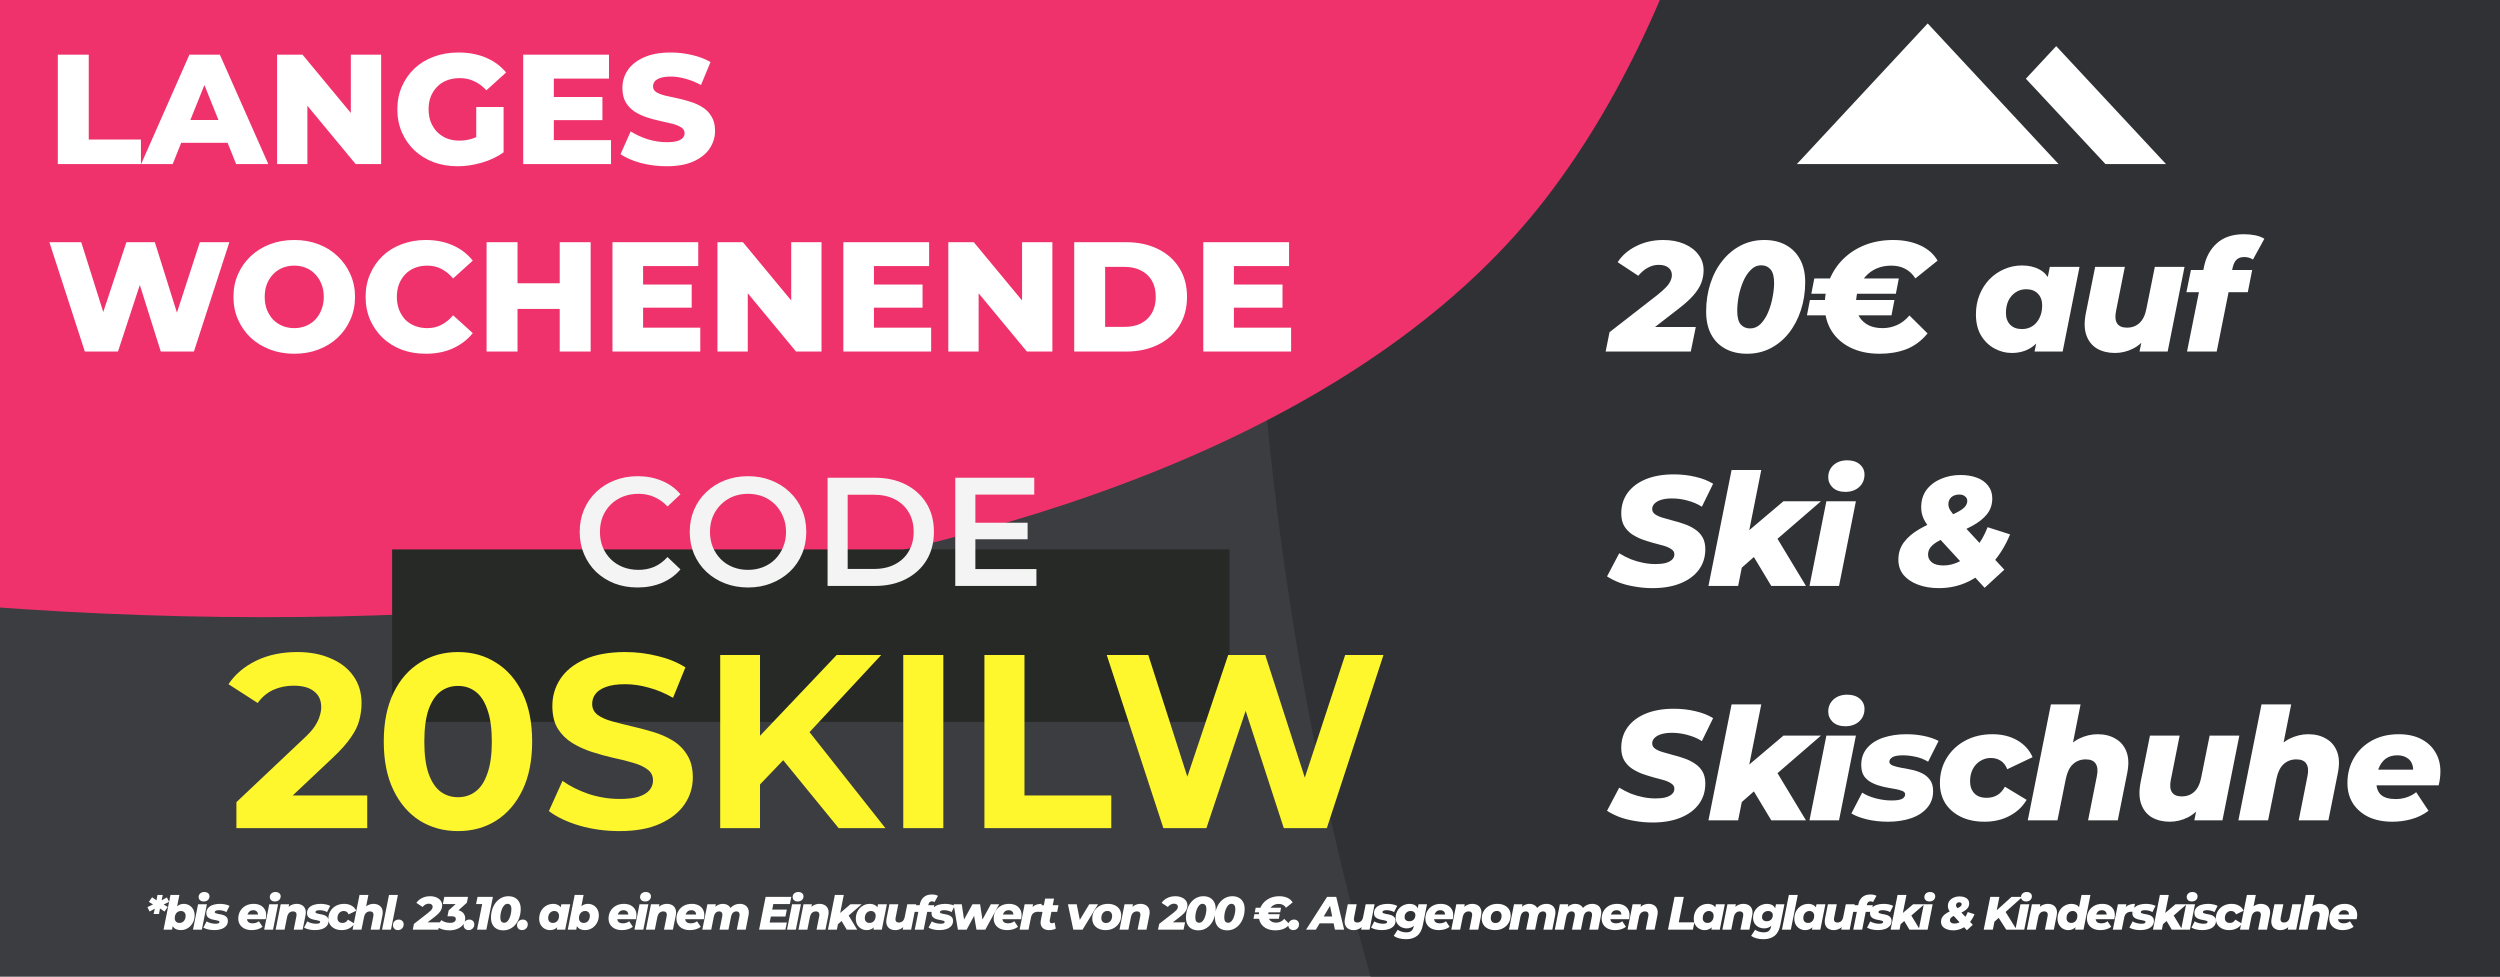
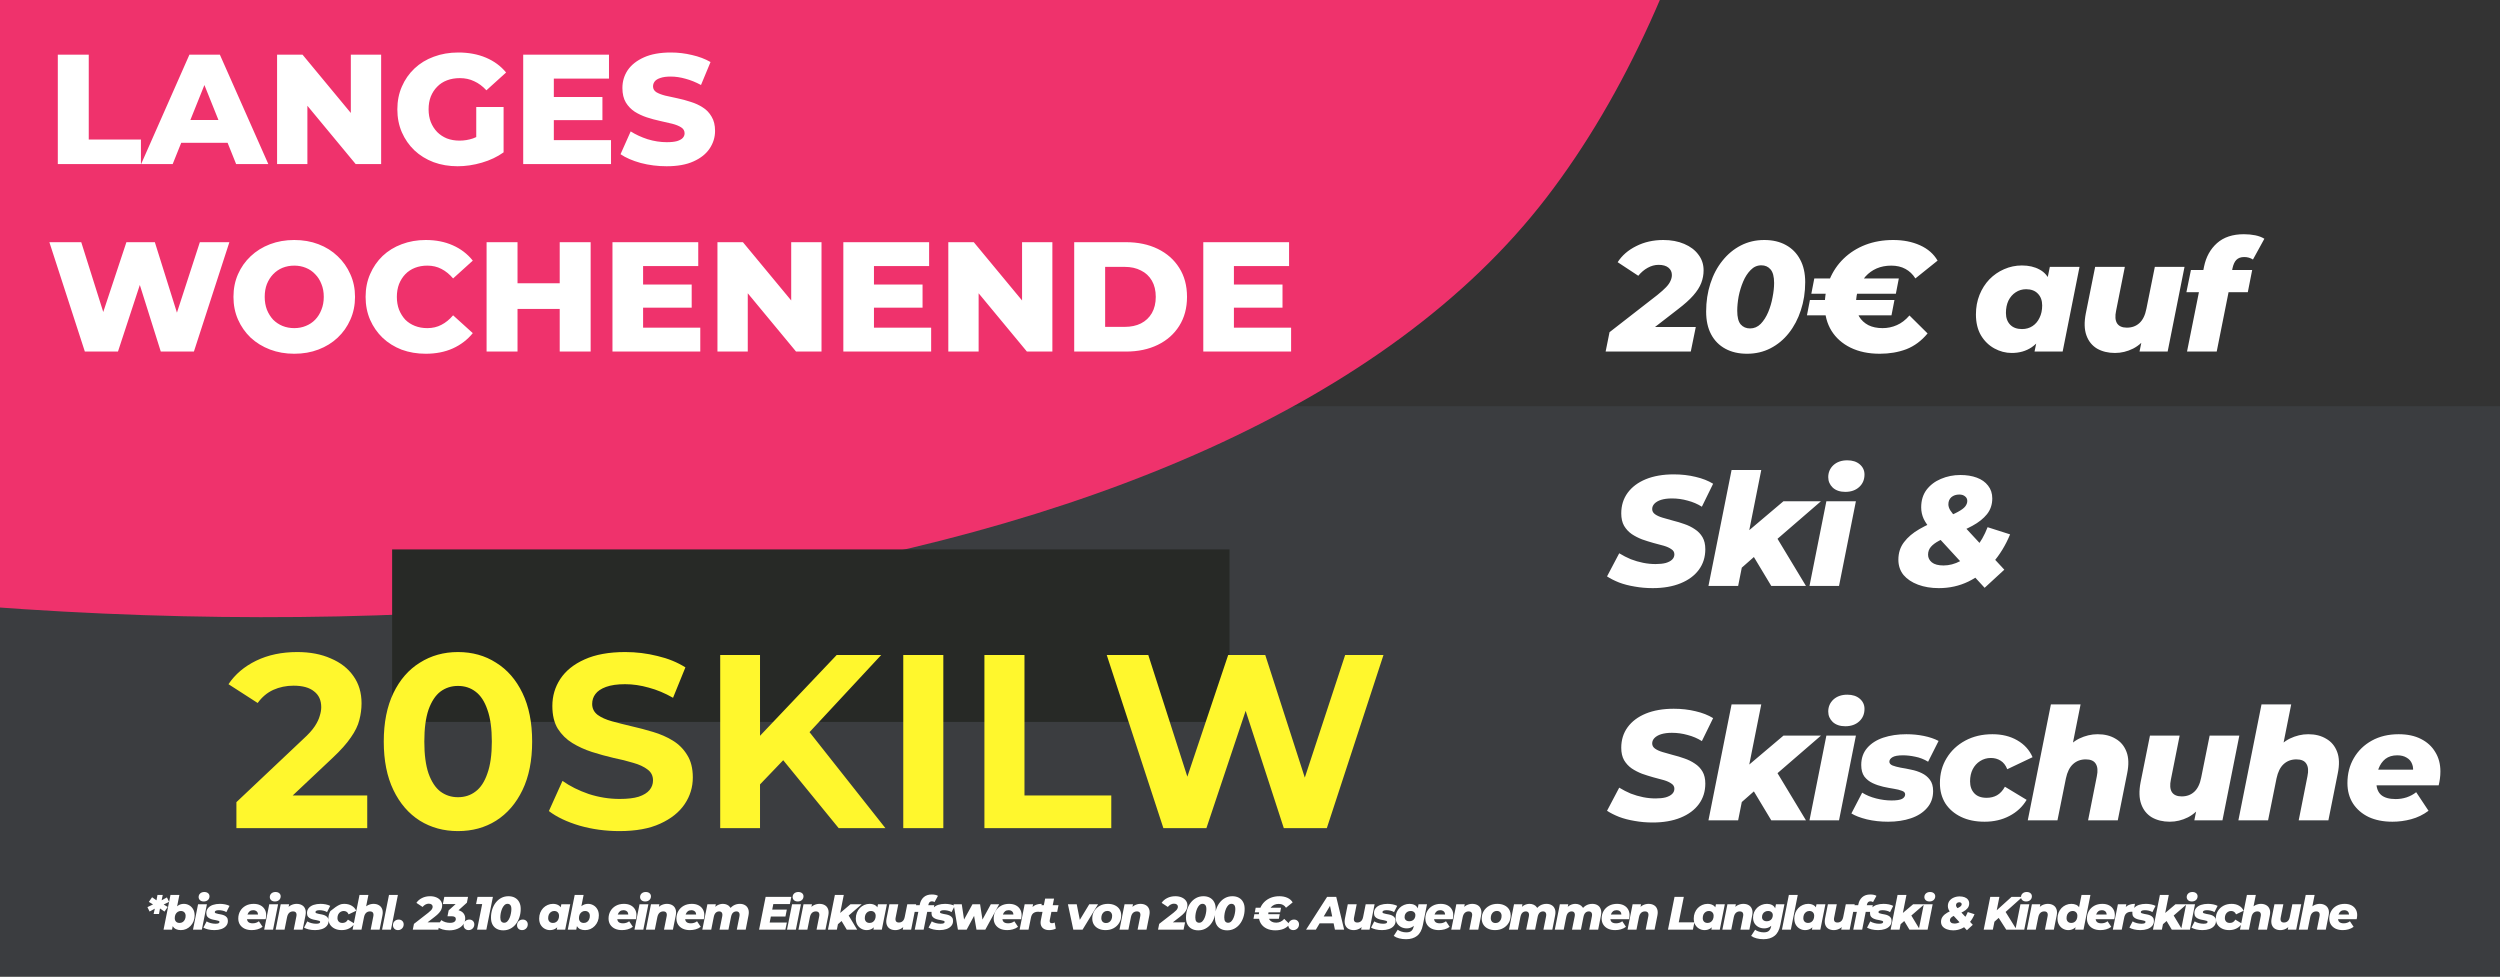
<svg xmlns="http://www.w3.org/2000/svg" width="320" height="125" viewBox="0 0 320 125" fill="none">
  <rect x="0" y="0" width="320" height="125" fill="#333333" stroke="none" />
  <g clip-path="url(#clip0_58_90)">
-     <rect width="320" height="125" fill="#D9D9D9" />
    <rect x="-141" y="52" width="563.855" height="145.323" fill="#3B3D40" />
-     <path d="M240.122 -203.729C346.266 -268.259 637.58 -114.822 660.907 5.035C684.235 124.893 413.286 358.139 268.393 264.862C123.5 171.585 133.978 -139.199 240.122 -203.729Z" fill="#2F3134" />
    <path d="M65.013 -468.161C194.146 -428.177 278.916 -80.136 197.952 25.288C116.988 130.713 -268.543 78.053 -296.868 -107.283C-325.194 -292.619 -64.12 -508.144 65.013 -468.161Z" fill="#EF326C" />
-     <path d="M21.643 115.442L20.755 115.874L20.791 115.682L21.469 116.09L21.055 116.684L20.407 116.234L20.497 116.192L20.353 116.99H19.663L19.843 116.192L19.933 116.246L19.147 116.678L18.871 116.114L19.759 115.682L19.729 115.85L19.051 115.442L19.465 114.848L20.113 115.298L20.011 115.352L20.155 114.548H20.833L20.665 115.352L20.581 115.298L21.367 114.866L21.643 115.442ZM20.934 119L21.823 114.548H22.962L22.614 116.3L22.338 117.362L22.165 118.268L22.02 119H20.934ZM23.148 119.054C22.916 119.054 22.71 119.014 22.53 118.934C22.351 118.85 22.21 118.72 22.11 118.544C22.011 118.364 21.96 118.132 21.96 117.848C21.96 117.56 21.994 117.288 22.062 117.032C22.131 116.772 22.23 116.542 22.363 116.342C22.498 116.142 22.665 115.984 22.86 115.868C23.056 115.752 23.282 115.694 23.538 115.694C23.774 115.694 23.997 115.752 24.204 115.868C24.416 115.984 24.587 116.152 24.715 116.372C24.846 116.588 24.913 116.854 24.913 117.17C24.913 117.442 24.866 117.692 24.774 117.92C24.683 118.148 24.555 118.348 24.39 118.52C24.23 118.688 24.044 118.82 23.832 118.916C23.62 119.008 23.392 119.054 23.148 119.054ZM22.986 118.136C23.139 118.136 23.273 118.098 23.389 118.022C23.505 117.946 23.595 117.84 23.659 117.704C23.727 117.568 23.761 117.41 23.761 117.23C23.761 117.042 23.706 116.892 23.599 116.78C23.491 116.664 23.338 116.606 23.142 116.606C22.994 116.606 22.86 116.646 22.741 116.726C22.625 116.802 22.532 116.908 22.465 117.044C22.401 117.18 22.369 117.338 22.369 117.518C22.369 117.706 22.422 117.856 22.53 117.968C22.639 118.08 22.791 118.136 22.986 118.136ZM24.703 119L25.352 115.748H26.485L25.837 119H24.703ZM26.078 115.388C25.878 115.388 25.718 115.334 25.598 115.226C25.482 115.114 25.424 114.98 25.424 114.824C25.424 114.64 25.489 114.486 25.622 114.362C25.758 114.238 25.936 114.176 26.155 114.176C26.355 114.176 26.515 114.228 26.636 114.332C26.756 114.436 26.816 114.566 26.816 114.722C26.816 114.918 26.747 115.078 26.611 115.202C26.476 115.326 26.297 115.388 26.078 115.388ZM27.442 119.054C27.154 119.054 26.882 119.024 26.626 118.964C26.37 118.9 26.172 118.824 26.032 118.736L26.446 117.938C26.598 118.034 26.776 118.108 26.98 118.16C27.184 118.212 27.382 118.238 27.574 118.238C27.762 118.238 27.896 118.218 27.976 118.178C28.056 118.134 28.096 118.076 28.096 118.004C28.096 117.94 28.054 117.894 27.97 117.866C27.89 117.834 27.786 117.808 27.658 117.788C27.53 117.768 27.394 117.742 27.25 117.71C27.11 117.678 26.976 117.632 26.848 117.572C26.72 117.512 26.614 117.428 26.53 117.32C26.45 117.208 26.41 117.06 26.41 116.876C26.41 116.616 26.486 116.398 26.638 116.222C26.79 116.046 26.996 115.914 27.256 115.826C27.52 115.738 27.816 115.694 28.144 115.694C28.376 115.694 28.6 115.716 28.816 115.76C29.032 115.804 29.22 115.868 29.38 115.952L28.978 116.75C28.818 116.654 28.654 116.59 28.486 116.558C28.318 116.522 28.16 116.504 28.012 116.504C27.824 116.504 27.69 116.528 27.61 116.576C27.53 116.624 27.49 116.682 27.49 116.75C27.49 116.81 27.53 116.858 27.61 116.894C27.694 116.926 27.798 116.954 27.922 116.978C28.05 116.998 28.186 117.024 28.33 117.056C28.474 117.084 28.608 117.128 28.732 117.188C28.86 117.248 28.964 117.332 29.044 117.44C29.128 117.548 29.17 117.694 29.17 117.878C29.17 118.134 29.092 118.35 28.936 118.526C28.784 118.702 28.578 118.834 28.318 118.922C28.058 119.01 27.766 119.054 27.442 119.054ZM32.227 119.054C31.879 119.054 31.575 118.994 31.315 118.874C31.059 118.75 30.859 118.578 30.715 118.358C30.571 118.134 30.499 117.872 30.499 117.572C30.499 117.212 30.581 116.892 30.745 116.612C30.909 116.328 31.139 116.104 31.435 115.94C31.731 115.776 32.075 115.694 32.467 115.694C32.799 115.694 33.083 115.754 33.319 115.874C33.559 115.994 33.743 116.162 33.871 116.378C34.003 116.59 34.069 116.838 34.069 117.122C34.069 117.218 34.063 117.31 34.051 117.398C34.039 117.486 34.023 117.572 34.003 117.656H31.393L31.501 117.056H33.475L33.001 117.23C33.033 117.074 33.027 116.944 32.983 116.84C32.943 116.732 32.873 116.65 32.773 116.594C32.677 116.534 32.557 116.504 32.413 116.504C32.229 116.504 32.077 116.55 31.957 116.642C31.841 116.734 31.753 116.86 31.693 117.02C31.637 117.176 31.609 117.346 31.609 117.53C31.609 117.754 31.671 117.92 31.795 118.028C31.919 118.132 32.105 118.184 32.353 118.184C32.497 118.184 32.637 118.162 32.773 118.118C32.913 118.07 33.035 118.004 33.139 117.92L33.613 118.634C33.409 118.786 33.187 118.894 32.947 118.958C32.711 119.022 32.471 119.054 32.227 119.054ZM33.815 119L34.463 115.748H35.597L34.949 119H33.815ZM35.189 115.388C34.989 115.388 34.829 115.334 34.709 115.226C34.593 115.114 34.535 114.98 34.535 114.824C34.535 114.64 34.601 114.486 34.733 114.362C34.869 114.238 35.047 114.176 35.267 114.176C35.467 114.176 35.627 114.228 35.747 114.332C35.867 114.436 35.927 114.566 35.927 114.722C35.927 114.918 35.859 115.078 35.723 115.202C35.587 115.326 35.409 115.388 35.189 115.388ZM37.963 115.694C38.239 115.694 38.473 115.752 38.665 115.868C38.857 115.98 38.993 116.148 39.073 116.372C39.157 116.592 39.165 116.868 39.097 117.2L38.737 119H37.597L37.933 117.308C37.977 117.1 37.963 116.94 37.891 116.828C37.823 116.716 37.695 116.66 37.507 116.66C37.315 116.66 37.153 116.72 37.021 116.84C36.889 116.96 36.797 117.144 36.745 117.392L36.421 119H35.281L35.929 115.748H37.009L36.823 116.66L36.679 116.396C36.835 116.152 37.027 115.974 37.255 115.862C37.487 115.75 37.723 115.694 37.963 115.694ZM40.328 119.054C40.04 119.054 39.768 119.024 39.512 118.964C39.256 118.9 39.058 118.824 38.918 118.736L39.332 117.938C39.484 118.034 39.662 118.108 39.866 118.16C40.07 118.212 40.268 118.238 40.46 118.238C40.648 118.238 40.782 118.218 40.862 118.178C40.942 118.134 40.982 118.076 40.982 118.004C40.982 117.94 40.94 117.894 40.856 117.866C40.776 117.834 40.672 117.808 40.544 117.788C40.416 117.768 40.28 117.742 40.136 117.71C39.996 117.678 39.862 117.632 39.734 117.572C39.606 117.512 39.5 117.428 39.416 117.32C39.336 117.208 39.296 117.06 39.296 116.876C39.296 116.616 39.372 116.398 39.524 116.222C39.676 116.046 39.882 115.914 40.142 115.826C40.406 115.738 40.702 115.694 41.03 115.694C41.262 115.694 41.486 115.716 41.702 115.76C41.918 115.804 42.106 115.868 42.266 115.952L41.864 116.75C41.704 116.654 41.54 116.59 41.372 116.558C41.204 116.522 41.046 116.504 40.898 116.504C40.71 116.504 40.576 116.528 40.496 116.576C40.416 116.624 40.376 116.682 40.376 116.75C40.376 116.81 40.416 116.858 40.496 116.894C40.58 116.926 40.684 116.954 40.808 116.978C40.936 116.998 41.072 117.024 41.216 117.056C41.36 117.084 41.494 117.128 41.618 117.188C41.746 117.248 41.85 117.332 41.93 117.44C42.014 117.548 42.056 117.694 42.056 117.878C42.056 118.134 41.978 118.35 41.822 118.526C41.67 118.702 41.464 118.834 41.204 118.922C40.944 119.01 40.652 119.054 40.328 119.054ZM43.752 119.054C43.404 119.054 43.102 118.992 42.846 118.868C42.59 118.744 42.39 118.572 42.246 118.352C42.106 118.128 42.036 117.868 42.036 117.572C42.036 117.212 42.122 116.892 42.294 116.612C42.466 116.328 42.704 116.104 43.008 115.94C43.312 115.776 43.66 115.694 44.052 115.694C44.42 115.694 44.738 115.772 45.006 115.928C45.278 116.084 45.474 116.3 45.594 116.576L44.622 117.038C44.562 116.886 44.476 116.776 44.364 116.708C44.256 116.64 44.132 116.606 43.992 116.606C43.84 116.606 43.702 116.646 43.578 116.726C43.458 116.802 43.364 116.906 43.296 117.038C43.228 117.17 43.194 117.326 43.194 117.506C43.194 117.694 43.248 117.846 43.356 117.962C43.464 118.078 43.622 118.136 43.83 118.136C43.978 118.136 44.11 118.104 44.226 118.04C44.346 117.972 44.448 117.862 44.532 117.71L45.366 118.214C45.21 118.478 44.99 118.684 44.706 118.832C44.426 118.98 44.108 119.054 43.752 119.054ZM47.811 115.694C48.079 115.694 48.309 115.752 48.501 115.868C48.697 115.98 48.837 116.148 48.921 116.372C49.005 116.592 49.013 116.868 48.945 117.2L48.585 119H47.445L47.781 117.308C47.825 117.1 47.811 116.94 47.739 116.828C47.671 116.716 47.543 116.66 47.355 116.66C47.163 116.66 47.001 116.72 46.869 116.84C46.737 116.96 46.645 117.144 46.593 117.392L46.269 119H45.129L46.017 114.548H47.157L46.737 116.654L46.527 116.396C46.683 116.152 46.875 115.974 47.103 115.862C47.335 115.75 47.571 115.694 47.811 115.694ZM48.904 119L49.792 114.548H50.932L50.044 119H48.904ZM50.946 119.054C50.754 119.054 50.598 118.996 50.478 118.88C50.358 118.76 50.298 118.61 50.298 118.43C50.298 118.21 50.37 118.034 50.514 117.902C50.658 117.77 50.83 117.704 51.03 117.704C51.222 117.704 51.376 117.762 51.492 117.878C51.612 117.994 51.672 118.144 51.672 118.328C51.672 118.472 51.638 118.598 51.57 118.706C51.506 118.814 51.418 118.9 51.306 118.964C51.198 119.024 51.078 119.054 50.946 119.054ZM52.836 119L52.986 118.256L54.822 116.828C54.966 116.712 55.078 116.612 55.158 116.528C55.238 116.444 55.294 116.364 55.326 116.288C55.362 116.212 55.38 116.136 55.38 116.06C55.38 115.944 55.336 115.85 55.248 115.778C55.16 115.706 55.034 115.67 54.87 115.67C54.726 115.67 54.586 115.708 54.45 115.784C54.318 115.856 54.198 115.958 54.09 116.09L53.298 115.568C53.466 115.308 53.704 115.102 54.012 114.95C54.32 114.794 54.666 114.716 55.05 114.716C55.354 114.716 55.622 114.766 55.854 114.866C56.09 114.966 56.272 115.104 56.4 115.28C56.532 115.452 56.598 115.652 56.598 115.88C56.598 116.048 56.568 116.21 56.508 116.366C56.448 116.522 56.346 116.682 56.202 116.846C56.062 117.006 55.866 117.182 55.614 117.374L54.18 118.484L54.018 118.058H56.298L56.106 119H52.836ZM57.513 119.084C57.209 119.084 56.921 119.046 56.649 118.97C56.377 118.89 56.139 118.774 55.935 118.622L56.487 117.776C56.639 117.888 56.811 117.974 57.003 118.034C57.199 118.094 57.395 118.124 57.591 118.124C57.755 118.124 57.893 118.106 58.005 118.07C58.117 118.03 58.201 117.974 58.257 117.902C58.317 117.826 58.347 117.736 58.347 117.632C58.347 117.516 58.301 117.428 58.209 117.368C58.121 117.308 57.981 117.278 57.789 117.278H57.279L57.429 116.528L58.779 115.31L58.845 115.718H56.685L56.871 114.8H59.907L59.763 115.544L58.413 116.762L57.873 116.444H58.137C58.429 116.444 58.679 116.49 58.887 116.582C59.099 116.67 59.261 116.798 59.373 116.966C59.489 117.134 59.547 117.332 59.547 117.56C59.547 117.852 59.459 118.114 59.283 118.346C59.111 118.574 58.871 118.754 58.563 118.886C58.255 119.018 57.905 119.084 57.513 119.084ZM59.987 119.054C59.795 119.054 59.639 118.996 59.519 118.88C59.399 118.76 59.339 118.61 59.339 118.43C59.339 118.21 59.411 118.034 59.555 117.902C59.699 117.77 59.871 117.704 60.071 117.704C60.263 117.704 60.417 117.762 60.533 117.878C60.653 117.994 60.713 118.144 60.713 118.328C60.713 118.472 60.679 118.598 60.611 118.706C60.547 118.814 60.459 118.9 60.347 118.964C60.239 119.024 60.119 119.054 59.987 119.054ZM61.064 119L61.814 115.244L62.228 115.718H60.938L61.124 114.8H63.092L62.252 119H61.064ZM64.419 119.084C64.099 119.084 63.821 119.02 63.585 118.892C63.349 118.764 63.167 118.58 63.039 118.34C62.911 118.1 62.847 117.808 62.847 117.464C62.847 117.08 62.901 116.722 63.009 116.39C63.117 116.054 63.271 115.762 63.471 115.514C63.671 115.262 63.907 115.066 64.179 114.926C64.451 114.786 64.751 114.716 65.079 114.716C65.399 114.716 65.675 114.78 65.907 114.908C66.143 115.036 66.325 115.22 66.453 115.46C66.585 115.7 66.651 115.992 66.651 116.336C66.651 116.72 66.595 117.08 66.483 117.416C66.375 117.748 66.221 118.04 66.021 118.292C65.825 118.54 65.591 118.734 65.319 118.874C65.047 119.014 64.747 119.084 64.419 119.084ZM64.533 118.112C64.689 118.112 64.825 118.054 64.941 117.938C65.057 117.818 65.153 117.668 65.229 117.488C65.305 117.308 65.361 117.118 65.397 116.918C65.437 116.718 65.457 116.534 65.457 116.366C65.457 116.122 65.411 115.948 65.319 115.844C65.231 115.74 65.113 115.688 64.965 115.688C64.809 115.688 64.673 115.748 64.557 115.868C64.441 115.984 64.345 116.132 64.269 116.312C64.193 116.492 64.135 116.682 64.095 116.882C64.059 117.082 64.041 117.266 64.041 117.434C64.041 117.678 64.085 117.852 64.173 117.956C64.265 118.06 64.385 118.112 64.533 118.112ZM66.829 119.054C66.637 119.054 66.481 118.996 66.361 118.88C66.241 118.76 66.181 118.61 66.181 118.43C66.181 118.21 66.253 118.034 66.397 117.902C66.541 117.77 66.713 117.704 66.913 117.704C67.105 117.704 67.259 117.762 67.375 117.878C67.495 117.994 67.555 118.144 67.555 118.328C67.555 118.472 67.521 118.598 67.453 118.706C67.389 118.814 67.301 118.9 67.189 118.964C67.081 119.024 66.961 119.054 66.829 119.054ZM70.387 119.054C70.155 119.054 69.933 118.996 69.721 118.88C69.509 118.764 69.337 118.596 69.205 118.376C69.077 118.156 69.013 117.888 69.013 117.572C69.013 117.3 69.059 117.05 69.151 116.822C69.243 116.594 69.369 116.396 69.529 116.228C69.693 116.06 69.881 115.93 70.093 115.838C70.309 115.742 70.537 115.694 70.777 115.694C71.041 115.694 71.267 115.746 71.455 115.85C71.647 115.95 71.787 116.114 71.875 116.342C71.963 116.566 71.983 116.87 71.935 117.254C71.899 117.618 71.813 117.936 71.677 118.208C71.541 118.48 71.365 118.69 71.149 118.838C70.933 118.982 70.679 119.054 70.387 119.054ZM70.783 118.136C70.935 118.136 71.069 118.098 71.185 118.022C71.301 117.946 71.391 117.84 71.455 117.704C71.523 117.568 71.557 117.41 71.557 117.23C71.557 117.042 71.503 116.892 71.395 116.78C71.287 116.664 71.135 116.606 70.939 116.606C70.791 116.606 70.657 116.646 70.537 116.726C70.421 116.802 70.329 116.908 70.261 117.044C70.197 117.18 70.165 117.338 70.165 117.518C70.165 117.706 70.219 117.856 70.327 117.968C70.435 118.08 70.587 118.136 70.783 118.136ZM71.263 119L71.377 118.454L71.593 117.38L71.737 116.306L71.851 115.748H72.991L72.343 119H71.263ZM72.674 119L73.562 114.548H74.702L74.354 116.3L74.078 117.362L73.904 118.268L73.76 119H72.674ZM74.888 119.054C74.656 119.054 74.45 119.014 74.27 118.934C74.09 118.85 73.95 118.72 73.85 118.544C73.75 118.364 73.7 118.132 73.7 117.848C73.7 117.56 73.734 117.288 73.802 117.032C73.87 116.772 73.97 116.542 74.102 116.342C74.238 116.142 74.404 115.984 74.6 115.868C74.796 115.752 75.022 115.694 75.278 115.694C75.514 115.694 75.736 115.752 75.944 115.868C76.156 115.984 76.326 116.152 76.454 116.372C76.586 116.588 76.652 116.854 76.652 117.17C76.652 117.442 76.606 117.692 76.514 117.92C76.422 118.148 76.294 118.348 76.13 118.52C75.97 118.688 75.784 118.82 75.572 118.916C75.36 119.008 75.132 119.054 74.888 119.054ZM74.726 118.136C74.878 118.136 75.012 118.098 75.128 118.022C75.244 117.946 75.334 117.84 75.398 117.704C75.466 117.568 75.5 117.41 75.5 117.23C75.5 117.042 75.446 116.892 75.338 116.78C75.23 116.664 75.078 116.606 74.882 116.606C74.734 116.606 74.6 116.646 74.48 116.726C74.364 116.802 74.272 116.908 74.204 117.044C74.14 117.18 74.108 117.338 74.108 117.518C74.108 117.706 74.162 117.856 74.27 117.968C74.378 118.08 74.53 118.136 74.726 118.136ZM79.622 119.054C79.274 119.054 78.97 118.994 78.71 118.874C78.454 118.75 78.254 118.578 78.11 118.358C77.966 118.134 77.894 117.872 77.894 117.572C77.894 117.212 77.976 116.892 78.14 116.612C78.304 116.328 78.534 116.104 78.83 115.94C79.126 115.776 79.47 115.694 79.862 115.694C80.194 115.694 80.478 115.754 80.714 115.874C80.954 115.994 81.138 116.162 81.266 116.378C81.398 116.59 81.464 116.838 81.464 117.122C81.464 117.218 81.458 117.31 81.446 117.398C81.434 117.486 81.418 117.572 81.398 117.656H78.788L78.896 117.056H80.87L80.396 117.23C80.428 117.074 80.422 116.944 80.378 116.84C80.338 116.732 80.268 116.65 80.168 116.594C80.072 116.534 79.952 116.504 79.808 116.504C79.624 116.504 79.472 116.55 79.352 116.642C79.236 116.734 79.148 116.86 79.088 117.02C79.032 117.176 79.004 117.346 79.004 117.53C79.004 117.754 79.066 117.92 79.19 118.028C79.314 118.132 79.5 118.184 79.748 118.184C79.892 118.184 80.032 118.162 80.168 118.118C80.308 118.07 80.43 118.004 80.534 117.92L81.008 118.634C80.804 118.786 80.582 118.894 80.342 118.958C80.106 119.022 79.866 119.054 79.622 119.054ZM81.21 119L81.858 115.748H82.992L82.344 119H81.21ZM82.584 115.388C82.383 115.388 82.224 115.334 82.103 115.226C81.987 115.114 81.93 114.98 81.93 114.824C81.93 114.64 81.996 114.486 82.127 114.362C82.263 114.238 82.442 114.176 82.662 114.176C82.862 114.176 83.022 114.228 83.141 114.332C83.261 114.436 83.322 114.566 83.322 114.722C83.322 114.918 83.254 115.078 83.118 115.202C82.981 115.326 82.803 115.388 82.584 115.388ZM85.358 115.694C85.634 115.694 85.868 115.752 86.06 115.868C86.252 115.98 86.388 116.148 86.468 116.372C86.552 116.592 86.56 116.868 86.492 117.2L86.132 119H84.992L85.328 117.308C85.372 117.1 85.358 116.94 85.286 116.828C85.218 116.716 85.09 116.66 84.902 116.66C84.71 116.66 84.548 116.72 84.416 116.84C84.284 116.96 84.192 117.144 84.14 117.392L83.816 119H82.676L83.324 115.748H84.404L84.218 116.66L84.074 116.396C84.23 116.152 84.422 115.974 84.65 115.862C84.882 115.75 85.118 115.694 85.358 115.694ZM88.31 119.054C87.962 119.054 87.658 118.994 87.398 118.874C87.142 118.75 86.942 118.578 86.798 118.358C86.654 118.134 86.582 117.872 86.582 117.572C86.582 117.212 86.664 116.892 86.828 116.612C86.992 116.328 87.222 116.104 87.518 115.94C87.814 115.776 88.158 115.694 88.55 115.694C88.882 115.694 89.166 115.754 89.402 115.874C89.642 115.994 89.826 116.162 89.954 116.378C90.086 116.59 90.152 116.838 90.152 117.122C90.152 117.218 90.146 117.31 90.134 117.398C90.122 117.486 90.106 117.572 90.086 117.656H87.476L87.584 117.056H89.558L89.084 117.23C89.116 117.074 89.11 116.944 89.066 116.84C89.026 116.732 88.956 116.65 88.856 116.594C88.76 116.534 88.64 116.504 88.496 116.504C88.312 116.504 88.16 116.55 88.04 116.642C87.924 116.734 87.836 116.86 87.776 117.02C87.72 117.176 87.692 117.346 87.692 117.53C87.692 117.754 87.754 117.92 87.878 118.028C88.002 118.132 88.188 118.184 88.436 118.184C88.58 118.184 88.72 118.162 88.856 118.118C88.996 118.07 89.118 118.004 89.222 117.92L89.696 118.634C89.492 118.786 89.27 118.894 89.03 118.958C88.794 119.022 88.554 119.054 88.31 119.054ZM94.704 115.694C94.963 115.694 95.188 115.752 95.376 115.868C95.564 115.98 95.698 116.148 95.778 116.372C95.862 116.592 95.87 116.868 95.802 117.2L95.448 119H94.308L94.644 117.32C94.688 117.1 94.674 116.936 94.602 116.828C94.534 116.716 94.419 116.66 94.26 116.66C94.088 116.66 93.942 116.716 93.822 116.828C93.706 116.936 93.621 117.114 93.57 117.362L93.24 119H92.1L92.442 117.32C92.486 117.1 92.472 116.936 92.4 116.828C92.332 116.716 92.218 116.66 92.058 116.66C91.885 116.66 91.74 116.716 91.62 116.828C91.499 116.94 91.413 117.122 91.362 117.374L91.037 119H89.897L90.546 115.748H91.626L91.469 116.504L91.302 116.396C91.45 116.156 91.632 115.98 91.847 115.868C92.067 115.752 92.296 115.694 92.531 115.694C92.724 115.694 92.897 115.73 93.053 115.802C93.213 115.87 93.346 115.976 93.45 116.12C93.553 116.26 93.615 116.438 93.635 116.654L93.281 116.552C93.43 116.276 93.626 116.064 93.87 115.916C94.114 115.768 94.391 115.694 94.704 115.694ZM98.763 116.426H100.713L100.539 117.314H98.589L98.763 116.426ZM98.517 118.082H100.719L100.527 119H97.161L98.001 114.8H101.289L101.103 115.718H98.985L98.517 118.082ZM100.736 119L101.384 115.748H102.518L101.87 119H100.736ZM102.11 115.388C101.91 115.388 101.75 115.334 101.63 115.226C101.514 115.114 101.456 114.98 101.456 114.824C101.456 114.64 101.522 114.486 101.654 114.362C101.79 114.238 101.968 114.176 102.188 114.176C102.388 114.176 102.548 114.228 102.668 114.332C102.788 114.436 102.848 114.566 102.848 114.722C102.848 114.918 102.78 115.078 102.644 115.202C102.508 115.326 102.33 115.388 102.11 115.388ZM104.884 115.694C105.16 115.694 105.394 115.752 105.586 115.868C105.778 115.98 105.914 116.148 105.994 116.372C106.078 116.592 106.086 116.868 106.018 117.2L105.658 119H104.518L104.854 117.308C104.898 117.1 104.884 116.94 104.812 116.828C104.744 116.716 104.616 116.66 104.428 116.66C104.236 116.66 104.074 116.72 103.942 116.84C103.81 116.96 103.718 117.144 103.666 117.392L103.342 119H102.202L102.85 115.748H103.93L103.744 116.66L103.6 116.396C103.756 116.152 103.948 115.974 104.176 115.862C104.408 115.75 104.644 115.694 104.884 115.694ZM107.087 118.448L107.339 117.032L108.857 115.748H110.297L108.485 117.314L107.837 117.788L107.087 118.448ZM105.977 119L106.865 114.548H108.005L107.117 119H105.977ZM108.389 119L107.639 117.752L108.443 116.882L109.721 119H108.389ZM110.917 119.054C110.685 119.054 110.463 118.996 110.251 118.88C110.039 118.764 109.867 118.596 109.735 118.376C109.607 118.156 109.543 117.888 109.543 117.572C109.543 117.3 109.589 117.05 109.681 116.822C109.773 116.594 109.899 116.396 110.059 116.228C110.223 116.06 110.411 115.93 110.623 115.838C110.839 115.742 111.067 115.694 111.307 115.694C111.571 115.694 111.797 115.746 111.985 115.85C112.177 115.95 112.317 116.114 112.405 116.342C112.493 116.566 112.513 116.87 112.465 117.254C112.429 117.618 112.343 117.936 112.207 118.208C112.071 118.48 111.895 118.69 111.679 118.838C111.463 118.982 111.209 119.054 110.917 119.054ZM111.313 118.136C111.465 118.136 111.599 118.098 111.715 118.022C111.831 117.946 111.921 117.84 111.985 117.704C112.053 117.568 112.087 117.41 112.087 117.23C112.087 117.042 112.033 116.892 111.925 116.78C111.817 116.664 111.665 116.606 111.469 116.606C111.321 116.606 111.187 116.646 111.067 116.726C110.951 116.802 110.859 116.908 110.791 117.044C110.727 117.18 110.695 117.338 110.695 117.518C110.695 117.706 110.749 117.856 110.857 117.968C110.965 118.08 111.117 118.136 111.313 118.136ZM111.793 119L111.907 118.454L112.123 117.38L112.267 116.306L112.381 115.748H113.521L112.873 119H111.793ZM114.603 119.054C114.339 119.054 114.109 118.998 113.913 118.886C113.721 118.77 113.585 118.6 113.505 118.376C113.425 118.152 113.417 117.874 113.481 117.542L113.841 115.748H114.981L114.645 117.434C114.601 117.642 114.613 117.802 114.681 117.914C114.753 118.026 114.879 118.082 115.059 118.082C115.251 118.082 115.411 118.024 115.539 117.908C115.671 117.788 115.761 117.604 115.809 117.356L116.133 115.748H117.273L116.625 119H115.545L115.731 118.082L115.875 118.346C115.719 118.59 115.527 118.77 115.299 118.886C115.075 118.998 114.843 119.054 114.603 119.054ZM117.088 119L117.742 115.736C117.818 115.364 117.984 115.064 118.24 114.836C118.496 114.608 118.84 114.494 119.272 114.494C119.428 114.494 119.574 114.508 119.71 114.536C119.846 114.564 119.962 114.608 120.058 114.668L119.62 115.466C119.52 115.402 119.408 115.37 119.284 115.37C119.156 115.37 119.056 115.406 118.984 115.478C118.916 115.546 118.866 115.654 118.834 115.802L118.786 116.048L118.726 116.504L118.228 119H117.088ZM117.064 116.72L117.238 115.868H119.59L119.422 116.72H117.064ZM120.263 119.054C119.975 119.054 119.703 119.024 119.447 118.964C119.191 118.9 118.993 118.824 118.853 118.736L119.267 117.938C119.419 118.034 119.597 118.108 119.801 118.16C120.005 118.212 120.203 118.238 120.395 118.238C120.583 118.238 120.717 118.218 120.797 118.178C120.877 118.134 120.917 118.076 120.917 118.004C120.917 117.94 120.875 117.894 120.791 117.866C120.711 117.834 120.607 117.808 120.479 117.788C120.351 117.768 120.215 117.742 120.071 117.71C119.931 117.678 119.797 117.632 119.669 117.572C119.541 117.512 119.435 117.428 119.351 117.32C119.271 117.208 119.231 117.06 119.231 116.876C119.231 116.616 119.307 116.398 119.459 116.222C119.611 116.046 119.817 115.914 120.077 115.826C120.341 115.738 120.637 115.694 120.965 115.694C121.197 115.694 121.421 115.716 121.637 115.76C121.853 115.804 122.041 115.868 122.201 115.952L121.799 116.75C121.639 116.654 121.475 116.59 121.307 116.558C121.139 116.522 120.981 116.504 120.833 116.504C120.645 116.504 120.511 116.528 120.431 116.576C120.351 116.624 120.311 116.682 120.311 116.75C120.311 116.81 120.351 116.858 120.431 116.894C120.515 116.926 120.619 116.954 120.743 116.978C120.871 116.998 121.007 117.024 121.151 117.056C121.295 117.084 121.429 117.128 121.553 117.188C121.681 117.248 121.785 117.332 121.865 117.44C121.949 117.548 121.991 117.694 121.991 117.878C121.991 118.134 121.913 118.35 121.757 118.526C121.605 118.702 121.399 118.834 121.139 118.922C120.879 119.01 120.587 119.054 120.263 119.054ZM122.614 119L122.062 115.748H123.106L123.514 118.466H122.98L124.474 115.748H125.452L125.872 118.466H125.338L126.826 115.748H127.894L126.118 119H124.99L124.6 116.75H124.942L123.73 119H122.614ZM128.921 119.054C128.573 119.054 128.269 118.994 128.009 118.874C127.753 118.75 127.553 118.578 127.409 118.358C127.265 118.134 127.193 117.872 127.193 117.572C127.193 117.212 127.275 116.892 127.439 116.612C127.603 116.328 127.833 116.104 128.129 115.94C128.425 115.776 128.769 115.694 129.161 115.694C129.493 115.694 129.777 115.754 130.013 115.874C130.253 115.994 130.437 116.162 130.565 116.378C130.697 116.59 130.763 116.838 130.763 117.122C130.763 117.218 130.757 117.31 130.745 117.398C130.733 117.486 130.717 117.572 130.697 117.656H128.087L128.195 117.056H130.169L129.695 117.23C129.727 117.074 129.721 116.944 129.677 116.84C129.637 116.732 129.567 116.65 129.467 116.594C129.371 116.534 129.251 116.504 129.107 116.504C128.923 116.504 128.771 116.55 128.651 116.642C128.535 116.734 128.447 116.86 128.387 117.02C128.331 117.176 128.303 117.346 128.303 117.53C128.303 117.754 128.365 117.92 128.489 118.028C128.613 118.132 128.799 118.184 129.047 118.184C129.191 118.184 129.331 118.162 129.467 118.118C129.607 118.07 129.729 118.004 129.833 117.92L130.307 118.634C130.103 118.786 129.881 118.894 129.641 118.958C129.405 119.022 129.165 119.054 128.921 119.054ZM130.509 119L131.157 115.748H132.237L132.051 116.672L131.943 116.408C132.087 116.148 132.277 115.964 132.513 115.856C132.749 115.748 133.025 115.694 133.341 115.694L133.143 116.72C133.095 116.712 133.051 116.708 133.011 116.708C132.971 116.704 132.929 116.702 132.885 116.702C132.637 116.702 132.433 116.762 132.273 116.882C132.117 116.998 132.013 117.192 131.961 117.464L131.649 119H130.509ZM134.294 119.054C134.042 119.054 133.826 119.006 133.646 118.91C133.466 118.81 133.338 118.666 133.262 118.478C133.186 118.286 133.174 118.058 133.226 117.794L133.778 115.022H134.918L134.366 117.788C134.346 117.912 134.36 118.008 134.408 118.076C134.456 118.14 134.538 118.172 134.654 118.172C134.714 118.172 134.772 118.164 134.828 118.148C134.884 118.132 134.94 118.108 134.996 118.076L135.14 118.862C135.02 118.93 134.886 118.978 134.738 119.006C134.594 119.038 134.446 119.054 134.294 119.054ZM132.962 116.72L133.136 115.868H135.488L135.32 116.72H132.962ZM137.384 119L136.694 115.748H137.822L138.362 118.472H137.774L139.424 115.748H140.552L138.566 119H137.384ZM141.514 119.054C141.17 119.054 140.87 118.992 140.614 118.868C140.358 118.744 140.16 118.572 140.02 118.352C139.88 118.128 139.81 117.868 139.81 117.572C139.81 117.212 139.896 116.892 140.068 116.612C140.24 116.328 140.476 116.104 140.776 115.94C141.076 115.776 141.42 115.694 141.808 115.694C142.156 115.694 142.456 115.756 142.708 115.88C142.964 116 143.162 116.17 143.302 116.39C143.442 116.61 143.512 116.87 143.512 117.17C143.512 117.53 143.426 117.852 143.254 118.136C143.082 118.42 142.846 118.644 142.546 118.808C142.246 118.972 141.902 119.054 141.514 119.054ZM141.58 118.148C141.732 118.148 141.866 118.11 141.982 118.034C142.098 117.954 142.188 117.846 142.252 117.71C142.32 117.574 142.354 117.414 142.354 117.23C142.354 117.05 142.3 116.9 142.192 116.78C142.088 116.66 141.938 116.6 141.742 116.6C141.59 116.6 141.456 116.638 141.34 116.714C141.224 116.79 141.132 116.898 141.064 117.038C141 117.174 140.968 117.334 140.968 117.518C140.968 117.71 141.022 117.864 141.13 117.98C141.238 118.092 141.388 118.148 141.58 118.148ZM145.977 115.694C146.253 115.694 146.487 115.752 146.679 115.868C146.871 115.98 147.007 116.148 147.087 116.372C147.171 116.592 147.179 116.868 147.111 117.2L146.751 119H145.611L145.947 117.308C145.991 117.1 145.977 116.94 145.905 116.828C145.837 116.716 145.709 116.66 145.521 116.66C145.329 116.66 145.167 116.72 145.035 116.84C144.903 116.96 144.811 117.144 144.759 117.392L144.435 119H143.295L143.943 115.748H145.023L144.837 116.66L144.693 116.396C144.849 116.152 145.041 115.974 145.269 115.862C145.501 115.75 145.737 115.694 145.977 115.694ZM148.227 119L148.377 118.256L150.213 116.828C150.357 116.712 150.469 116.612 150.549 116.528C150.629 116.444 150.685 116.364 150.717 116.288C150.753 116.212 150.771 116.136 150.771 116.06C150.771 115.944 150.727 115.85 150.639 115.778C150.551 115.706 150.425 115.67 150.261 115.67C150.117 115.67 149.977 115.708 149.841 115.784C149.709 115.856 149.589 115.958 149.481 116.09L148.689 115.568C148.857 115.308 149.095 115.102 149.403 114.95C149.711 114.794 150.057 114.716 150.441 114.716C150.745 114.716 151.013 114.766 151.245 114.866C151.481 114.966 151.663 115.104 151.791 115.28C151.923 115.452 151.989 115.652 151.989 115.88C151.989 116.048 151.959 116.21 151.899 116.366C151.839 116.522 151.737 116.682 151.593 116.846C151.453 117.006 151.257 117.182 151.005 117.374L149.571 118.484L149.409 118.058H151.689L151.497 119H148.227ZM153.378 119.084C153.058 119.084 152.78 119.02 152.544 118.892C152.308 118.764 152.126 118.58 151.998 118.34C151.87 118.1 151.806 117.808 151.806 117.464C151.806 117.08 151.86 116.722 151.968 116.39C152.076 116.054 152.23 115.762 152.43 115.514C152.63 115.262 152.866 115.066 153.138 114.926C153.41 114.786 153.71 114.716 154.038 114.716C154.358 114.716 154.634 114.78 154.866 114.908C155.102 115.036 155.284 115.22 155.412 115.46C155.544 115.7 155.61 115.992 155.61 116.336C155.61 116.72 155.554 117.08 155.442 117.416C155.334 117.748 155.18 118.04 154.98 118.292C154.784 118.54 154.55 118.734 154.278 118.874C154.006 119.014 153.706 119.084 153.378 119.084ZM153.492 118.112C153.648 118.112 153.784 118.054 153.9 117.938C154.016 117.818 154.112 117.668 154.188 117.488C154.264 117.308 154.32 117.118 154.356 116.918C154.396 116.718 154.416 116.534 154.416 116.366C154.416 116.122 154.37 115.948 154.278 115.844C154.19 115.74 154.072 115.688 153.924 115.688C153.768 115.688 153.632 115.748 153.516 115.868C153.4 115.984 153.304 116.132 153.228 116.312C153.152 116.492 153.094 116.682 153.054 116.882C153.018 117.082 153 117.266 153 117.434C153 117.678 153.044 117.852 153.132 117.956C153.224 118.06 153.344 118.112 153.492 118.112ZM157.083 119.084C156.763 119.084 156.485 119.02 156.249 118.892C156.013 118.764 155.831 118.58 155.703 118.34C155.575 118.1 155.511 117.808 155.511 117.464C155.511 117.08 155.565 116.722 155.673 116.39C155.781 116.054 155.935 115.762 156.135 115.514C156.335 115.262 156.571 115.066 156.843 114.926C157.115 114.786 157.415 114.716 157.743 114.716C158.063 114.716 158.339 114.78 158.571 114.908C158.807 115.036 158.989 115.22 159.117 115.46C159.249 115.7 159.315 115.992 159.315 116.336C159.315 116.72 159.259 117.08 159.147 117.416C159.039 117.748 158.885 118.04 158.685 118.292C158.489 118.54 158.255 118.734 157.983 118.874C157.711 119.014 157.411 119.084 157.083 119.084ZM157.197 118.112C157.353 118.112 157.489 118.054 157.605 117.938C157.721 117.818 157.817 117.668 157.893 117.488C157.969 117.308 158.025 117.118 158.061 116.918C158.101 116.718 158.121 116.534 158.121 116.366C158.121 116.122 158.075 115.948 157.983 115.844C157.895 115.74 157.777 115.688 157.629 115.688C157.473 115.688 157.337 115.748 157.221 115.868C157.105 115.984 157.009 116.132 156.933 116.312C156.857 116.492 156.799 116.682 156.759 116.882C156.723 117.082 156.705 117.266 156.705 117.434C156.705 117.678 156.749 117.852 156.837 117.956C156.929 118.06 157.049 118.112 157.197 118.112ZM160.445 117.608L160.559 117.02H163.805L163.691 117.608H160.445ZM160.613 116.78L160.727 116.192H163.973L163.859 116.78H160.613ZM163.241 119.084C162.813 119.084 162.439 119.006 162.119 118.85C161.803 118.694 161.559 118.478 161.387 118.202C161.215 117.922 161.129 117.6 161.129 117.236C161.129 116.872 161.191 116.536 161.315 116.228C161.443 115.92 161.623 115.654 161.855 115.43C162.091 115.202 162.369 115.026 162.689 114.902C163.013 114.778 163.369 114.716 163.757 114.716C164.145 114.716 164.489 114.784 164.789 114.92C165.089 115.056 165.313 115.252 165.461 115.508L164.609 116.192C164.509 116.032 164.381 115.91 164.225 115.826C164.073 115.742 163.891 115.7 163.679 115.7C163.475 115.7 163.289 115.736 163.121 115.808C162.957 115.88 162.815 115.982 162.695 116.114C162.579 116.246 162.489 116.402 162.425 116.582C162.361 116.758 162.329 116.95 162.329 117.158C162.329 117.346 162.369 117.512 162.449 117.656C162.533 117.796 162.651 117.906 162.803 117.986C162.955 118.062 163.137 118.1 163.349 118.1C163.541 118.1 163.723 118.062 163.895 117.986C164.071 117.91 164.233 117.786 164.381 117.614L165.077 118.304C164.841 118.588 164.569 118.79 164.261 118.91C163.953 119.026 163.613 119.084 163.241 119.084ZM165.549 119.054C165.357 119.054 165.201 118.996 165.081 118.88C164.961 118.76 164.901 118.61 164.901 118.43C164.901 118.21 164.973 118.034 165.117 117.902C165.261 117.77 165.433 117.704 165.633 117.704C165.825 117.704 165.979 117.762 166.095 117.878C166.215 117.994 166.275 118.144 166.275 118.328C166.275 118.472 166.241 118.598 166.173 118.706C166.109 118.814 166.021 118.9 165.909 118.964C165.801 119.024 165.681 119.054 165.549 119.054ZM167.175 119L169.869 114.8H171.039L172.053 119H170.871L170.121 115.364H170.589L168.429 119H167.175ZM168.351 118.184L168.831 117.308H170.883L171.015 118.184H168.351ZM173.278 119.054C173.014 119.054 172.784 118.998 172.588 118.886C172.396 118.77 172.26 118.6 172.18 118.376C172.1 118.152 172.092 117.874 172.156 117.542L172.516 115.748H173.656L173.32 117.434C173.276 117.642 173.288 117.802 173.356 117.914C173.428 118.026 173.554 118.082 173.734 118.082C173.926 118.082 174.086 118.024 174.214 117.908C174.346 117.788 174.436 117.604 174.484 117.356L174.808 115.748H175.948L175.3 119H174.22L174.406 118.082L174.55 118.346C174.394 118.59 174.202 118.77 173.974 118.886C173.75 118.998 173.518 119.054 173.278 119.054ZM176.903 119.054C176.615 119.054 176.343 119.024 176.087 118.964C175.831 118.9 175.633 118.824 175.493 118.736L175.907 117.938C176.059 118.034 176.237 118.108 176.441 118.16C176.645 118.212 176.843 118.238 177.035 118.238C177.223 118.238 177.357 118.218 177.437 118.178C177.517 118.134 177.557 118.076 177.557 118.004C177.557 117.94 177.515 117.894 177.431 117.866C177.351 117.834 177.247 117.808 177.119 117.788C176.991 117.768 176.855 117.742 176.711 117.71C176.571 117.678 176.437 117.632 176.309 117.572C176.181 117.512 176.075 117.428 175.991 117.32C175.911 117.208 175.871 117.06 175.871 116.876C175.871 116.616 175.947 116.398 176.099 116.222C176.251 116.046 176.457 115.914 176.717 115.826C176.981 115.738 177.277 115.694 177.605 115.694C177.837 115.694 178.061 115.716 178.277 115.76C178.493 115.804 178.681 115.868 178.841 115.952L178.439 116.75C178.279 116.654 178.115 116.59 177.947 116.558C177.779 116.522 177.621 116.504 177.473 116.504C177.285 116.504 177.151 116.528 177.071 116.576C176.991 116.624 176.951 116.682 176.951 116.75C176.951 116.81 176.991 116.858 177.071 116.894C177.155 116.926 177.259 116.954 177.383 116.978C177.511 116.998 177.647 117.024 177.791 117.056C177.935 117.084 178.069 117.128 178.193 117.188C178.321 117.248 178.425 117.332 178.505 117.44C178.589 117.548 178.631 117.694 178.631 117.878C178.631 118.134 178.553 118.35 178.397 118.526C178.245 118.702 178.039 118.834 177.779 118.922C177.519 119.01 177.227 119.054 176.903 119.054ZM179.98 120.218C179.656 120.218 179.36 120.182 179.092 120.11C178.824 120.042 178.592 119.938 178.396 119.798L178.906 119.006C179.034 119.106 179.196 119.186 179.392 119.246C179.592 119.31 179.798 119.342 180.01 119.342C180.306 119.342 180.524 119.278 180.664 119.15C180.804 119.026 180.898 118.846 180.946 118.61L181.048 118.106L181.276 117.26L181.456 116.342L181.57 115.748H182.656L182.128 118.4C182 119.044 181.752 119.508 181.384 119.792C181.02 120.076 180.552 120.218 179.98 120.218ZM180.064 118.832C179.808 118.832 179.572 118.778 179.356 118.67C179.14 118.558 178.966 118.4 178.834 118.196C178.706 117.988 178.642 117.738 178.642 117.446C178.642 117.202 178.686 116.974 178.774 116.762C178.866 116.55 178.992 116.364 179.152 116.204C179.316 116.044 179.506 115.92 179.722 115.832C179.938 115.74 180.172 115.694 180.424 115.694C180.664 115.694 180.876 115.74 181.06 115.832C181.248 115.924 181.388 116.076 181.48 116.288C181.576 116.5 181.6 116.788 181.552 117.152C181.512 117.508 181.426 117.812 181.294 118.064C181.166 118.312 180.998 118.502 180.79 118.634C180.582 118.766 180.34 118.832 180.064 118.832ZM180.4 117.92C180.552 117.92 180.684 117.888 180.796 117.824C180.912 117.76 181.002 117.67 181.066 117.554C181.134 117.434 181.168 117.296 181.168 117.14C181.168 116.98 181.114 116.852 181.006 116.756C180.902 116.656 180.754 116.606 180.562 116.606C180.41 116.606 180.276 116.64 180.16 116.708C180.044 116.772 179.952 116.864 179.884 116.984C179.82 117.1 179.788 117.236 179.788 117.392C179.788 117.552 179.842 117.68 179.95 117.776C180.062 117.872 180.212 117.92 180.4 117.92ZM184.174 119.054C183.826 119.054 183.522 118.994 183.262 118.874C183.006 118.75 182.806 118.578 182.662 118.358C182.518 118.134 182.446 117.872 182.446 117.572C182.446 117.212 182.528 116.892 182.692 116.612C182.856 116.328 183.086 116.104 183.382 115.94C183.678 115.776 184.022 115.694 184.414 115.694C184.746 115.694 185.03 115.754 185.266 115.874C185.506 115.994 185.69 116.162 185.818 116.378C185.95 116.59 186.016 116.838 186.016 117.122C186.016 117.218 186.01 117.31 185.998 117.398C185.986 117.486 185.97 117.572 185.95 117.656H183.34L183.448 117.056H185.422L184.948 117.23C184.98 117.074 184.974 116.944 184.93 116.84C184.89 116.732 184.82 116.65 184.72 116.594C184.624 116.534 184.504 116.504 184.36 116.504C184.176 116.504 184.024 116.55 183.904 116.642C183.788 116.734 183.7 116.86 183.64 117.02C183.584 117.176 183.556 117.346 183.556 117.53C183.556 117.754 183.618 117.92 183.742 118.028C183.866 118.132 184.052 118.184 184.3 118.184C184.444 118.184 184.584 118.162 184.72 118.118C184.86 118.07 184.982 118.004 185.086 117.92L185.56 118.634C185.356 118.786 185.134 118.894 184.894 118.958C184.658 119.022 184.418 119.054 184.174 119.054ZM188.443 115.694C188.719 115.694 188.953 115.752 189.145 115.868C189.337 115.98 189.473 116.148 189.553 116.372C189.637 116.592 189.645 116.868 189.577 117.2L189.217 119H188.077L188.413 117.308C188.457 117.1 188.443 116.94 188.371 116.828C188.303 116.716 188.175 116.66 187.987 116.66C187.795 116.66 187.633 116.72 187.501 116.84C187.369 116.96 187.277 117.144 187.225 117.392L186.901 119H185.761L186.409 115.748H187.489L187.303 116.66L187.159 116.396C187.315 116.152 187.507 115.974 187.735 115.862C187.967 115.75 188.203 115.694 188.443 115.694ZM191.365 119.054C191.021 119.054 190.721 118.992 190.465 118.868C190.209 118.744 190.011 118.572 189.871 118.352C189.731 118.128 189.661 117.868 189.661 117.572C189.661 117.212 189.747 116.892 189.919 116.612C190.091 116.328 190.327 116.104 190.627 115.94C190.927 115.776 191.271 115.694 191.659 115.694C192.007 115.694 192.307 115.756 192.559 115.88C192.815 116 193.013 116.17 193.153 116.39C193.293 116.61 193.363 116.87 193.363 117.17C193.363 117.53 193.277 117.852 193.105 118.136C192.933 118.42 192.697 118.644 192.397 118.808C192.097 118.972 191.753 119.054 191.365 119.054ZM191.431 118.148C191.583 118.148 191.717 118.11 191.833 118.034C191.949 117.954 192.039 117.846 192.103 117.71C192.171 117.574 192.205 117.414 192.205 117.23C192.205 117.05 192.151 116.9 192.043 116.78C191.939 116.66 191.789 116.6 191.593 116.6C191.441 116.6 191.307 116.638 191.191 116.714C191.075 116.79 190.983 116.898 190.915 117.038C190.851 117.174 190.819 117.334 190.819 117.518C190.819 117.71 190.873 117.864 190.981 117.98C191.089 118.092 191.239 118.148 191.431 118.148ZM197.953 115.694C198.213 115.694 198.437 115.752 198.625 115.868C198.813 115.98 198.947 116.148 199.027 116.372C199.111 116.592 199.119 116.868 199.051 117.2L198.697 119H197.557L197.893 117.32C197.937 117.1 197.923 116.936 197.851 116.828C197.783 116.716 197.669 116.66 197.509 116.66C197.337 116.66 197.191 116.716 197.071 116.828C196.955 116.936 196.871 117.114 196.819 117.362L196.489 119H195.349L195.691 117.32C195.735 117.1 195.721 116.936 195.649 116.828C195.581 116.716 195.467 116.66 195.307 116.66C195.135 116.66 194.989 116.716 194.869 116.828C194.749 116.94 194.663 117.122 194.611 117.374L194.287 119H193.147L193.795 115.748H194.875L194.719 116.504L194.551 116.396C194.699 116.156 194.881 115.98 195.097 115.868C195.317 115.752 195.545 115.694 195.781 115.694C195.973 115.694 196.147 115.73 196.303 115.802C196.463 115.87 196.595 115.976 196.699 116.12C196.803 116.26 196.865 116.438 196.885 116.654L196.531 116.552C196.679 116.276 196.875 116.064 197.119 115.916C197.363 115.768 197.641 115.694 197.953 115.694ZM203.819 115.694C204.079 115.694 204.303 115.752 204.491 115.868C204.679 115.98 204.813 116.148 204.893 116.372C204.977 116.592 204.985 116.868 204.917 117.2L204.563 119H203.423L203.759 117.32C203.803 117.1 203.789 116.936 203.717 116.828C203.649 116.716 203.535 116.66 203.375 116.66C203.203 116.66 203.057 116.716 202.937 116.828C202.821 116.936 202.737 117.114 202.685 117.362L202.355 119H201.215L201.557 117.32C201.601 117.1 201.587 116.936 201.515 116.828C201.447 116.716 201.333 116.66 201.173 116.66C201.001 116.66 200.855 116.716 200.735 116.828C200.615 116.94 200.529 117.122 200.477 117.374L200.153 119H199.013L199.661 115.748H200.741L200.585 116.504L200.417 116.396C200.565 116.156 200.747 115.98 200.963 115.868C201.183 115.752 201.411 115.694 201.647 115.694C201.839 115.694 202.013 115.73 202.169 115.802C202.329 115.87 202.461 115.976 202.565 116.12C202.669 116.26 202.731 116.438 202.751 116.654L202.397 116.552C202.545 116.276 202.741 116.064 202.985 115.916C203.229 115.768 203.507 115.694 203.819 115.694ZM206.739 119.054C206.391 119.054 206.087 118.994 205.827 118.874C205.571 118.75 205.371 118.578 205.227 118.358C205.083 118.134 205.011 117.872 205.011 117.572C205.011 117.212 205.093 116.892 205.257 116.612C205.421 116.328 205.651 116.104 205.947 115.94C206.243 115.776 206.587 115.694 206.979 115.694C207.311 115.694 207.595 115.754 207.831 115.874C208.071 115.994 208.255 116.162 208.383 116.378C208.515 116.59 208.581 116.838 208.581 117.122C208.581 117.218 208.575 117.31 208.563 117.398C208.551 117.486 208.535 117.572 208.515 117.656H205.905L206.013 117.056H207.987L207.513 117.23C207.545 117.074 207.539 116.944 207.495 116.84C207.455 116.732 207.385 116.65 207.285 116.594C207.189 116.534 207.069 116.504 206.925 116.504C206.741 116.504 206.589 116.55 206.469 116.642C206.353 116.734 206.265 116.86 206.205 117.02C206.149 117.176 206.121 117.346 206.121 117.53C206.121 117.754 206.183 117.92 206.307 118.028C206.431 118.132 206.617 118.184 206.865 118.184C207.009 118.184 207.149 118.162 207.285 118.118C207.425 118.07 207.547 118.004 207.651 117.92L208.125 118.634C207.921 118.786 207.699 118.894 207.459 118.958C207.223 119.022 206.983 119.054 206.739 119.054ZM211.009 115.694C211.285 115.694 211.519 115.752 211.711 115.868C211.903 115.98 212.039 116.148 212.119 116.372C212.203 116.592 212.211 116.868 212.143 117.2L211.783 119H210.643L210.979 117.308C211.023 117.1 211.009 116.94 210.937 116.828C210.869 116.716 210.741 116.66 210.553 116.66C210.361 116.66 210.199 116.72 210.067 116.84C209.935 116.96 209.843 117.144 209.791 117.392L209.467 119H208.327L208.975 115.748H210.055L209.869 116.66L209.725 116.396C209.881 116.152 210.073 115.974 210.301 115.862C210.533 115.75 210.769 115.694 211.009 115.694ZM213.499 119L214.339 114.8H215.527L214.879 118.058H216.883L216.691 119H213.499ZM218.174 119.054C217.942 119.054 217.72 118.996 217.508 118.88C217.296 118.764 217.124 118.596 216.992 118.376C216.864 118.156 216.8 117.888 216.8 117.572C216.8 117.3 216.846 117.05 216.938 116.822C217.03 116.594 217.156 116.396 217.316 116.228C217.48 116.06 217.668 115.93 217.88 115.838C218.096 115.742 218.324 115.694 218.564 115.694C218.828 115.694 219.054 115.746 219.242 115.85C219.434 115.95 219.574 116.114 219.662 116.342C219.75 116.566 219.77 116.87 219.722 117.254C219.686 117.618 219.6 117.936 219.464 118.208C219.328 118.48 219.152 118.69 218.936 118.838C218.72 118.982 218.466 119.054 218.174 119.054ZM218.57 118.136C218.722 118.136 218.856 118.098 218.972 118.022C219.088 117.946 219.178 117.84 219.242 117.704C219.31 117.568 219.344 117.41 219.344 117.23C219.344 117.042 219.29 116.892 219.182 116.78C219.074 116.664 218.922 116.606 218.726 116.606C218.578 116.606 218.444 116.646 218.324 116.726C218.208 116.802 218.116 116.908 218.048 117.044C217.984 117.18 217.952 117.338 217.952 117.518C217.952 117.706 218.006 117.856 218.114 117.968C218.222 118.08 218.374 118.136 218.57 118.136ZM219.05 119L219.164 118.454L219.38 117.38L219.524 116.306L219.638 115.748H220.778L220.13 119H219.05ZM223.143 115.694C223.419 115.694 223.653 115.752 223.845 115.868C224.037 115.98 224.173 116.148 224.253 116.372C224.337 116.592 224.345 116.868 224.277 117.2L223.917 119H222.777L223.113 117.308C223.157 117.1 223.143 116.94 223.071 116.828C223.003 116.716 222.875 116.66 222.687 116.66C222.495 116.66 222.333 116.72 222.201 116.84C222.069 116.96 221.977 117.144 221.925 117.392L221.601 119H220.461L221.109 115.748H222.189L222.003 116.66L221.859 116.396C222.015 116.152 222.207 115.974 222.435 115.862C222.667 115.75 222.903 115.694 223.143 115.694ZM225.73 120.218C225.406 120.218 225.11 120.182 224.842 120.11C224.574 120.042 224.342 119.938 224.146 119.798L224.656 119.006C224.784 119.106 224.946 119.186 225.142 119.246C225.342 119.31 225.548 119.342 225.76 119.342C226.056 119.342 226.274 119.278 226.414 119.15C226.554 119.026 226.648 118.846 226.696 118.61L226.798 118.106L227.026 117.26L227.206 116.342L227.32 115.748H228.406L227.878 118.4C227.75 119.044 227.502 119.508 227.134 119.792C226.77 120.076 226.302 120.218 225.73 120.218ZM225.814 118.832C225.558 118.832 225.322 118.778 225.106 118.67C224.89 118.558 224.716 118.4 224.584 118.196C224.456 117.988 224.392 117.738 224.392 117.446C224.392 117.202 224.436 116.974 224.524 116.762C224.616 116.55 224.742 116.364 224.902 116.204C225.066 116.044 225.256 115.92 225.472 115.832C225.688 115.74 225.922 115.694 226.174 115.694C226.414 115.694 226.626 115.74 226.81 115.832C226.998 115.924 227.138 116.076 227.23 116.288C227.326 116.5 227.35 116.788 227.302 117.152C227.262 117.508 227.176 117.812 227.044 118.064C226.916 118.312 226.748 118.502 226.54 118.634C226.332 118.766 226.09 118.832 225.814 118.832ZM226.15 117.92C226.302 117.92 226.434 117.888 226.546 117.824C226.662 117.76 226.752 117.67 226.816 117.554C226.884 117.434 226.918 117.296 226.918 117.14C226.918 116.98 226.864 116.852 226.756 116.756C226.652 116.656 226.504 116.606 226.312 116.606C226.16 116.606 226.026 116.64 225.91 116.708C225.794 116.772 225.702 116.864 225.634 116.984C225.57 117.1 225.538 117.236 225.538 117.392C225.538 117.552 225.592 117.68 225.7 117.776C225.812 117.872 225.962 117.92 226.15 117.92ZM228.087 119L228.975 114.548H230.115L229.227 119H228.087ZM231.047 119.054C230.815 119.054 230.593 118.996 230.381 118.88C230.169 118.764 229.997 118.596 229.865 118.376C229.737 118.156 229.673 117.888 229.673 117.572C229.673 117.3 229.719 117.05 229.811 116.822C229.903 116.594 230.029 116.396 230.189 116.228C230.353 116.06 230.541 115.93 230.753 115.838C230.969 115.742 231.197 115.694 231.437 115.694C231.701 115.694 231.927 115.746 232.115 115.85C232.307 115.95 232.447 116.114 232.535 116.342C232.623 116.566 232.643 116.87 232.595 117.254C232.559 117.618 232.473 117.936 232.337 118.208C232.201 118.48 232.025 118.69 231.809 118.838C231.593 118.982 231.339 119.054 231.047 119.054ZM231.443 118.136C231.595 118.136 231.729 118.098 231.845 118.022C231.961 117.946 232.051 117.84 232.115 117.704C232.183 117.568 232.217 117.41 232.217 117.23C232.217 117.042 232.163 116.892 232.055 116.78C231.947 116.664 231.795 116.606 231.599 116.606C231.451 116.606 231.317 116.646 231.197 116.726C231.081 116.802 230.989 116.908 230.921 117.044C230.857 117.18 230.825 117.338 230.825 117.518C230.825 117.706 230.879 117.856 230.987 117.968C231.095 118.08 231.247 118.136 231.443 118.136ZM231.923 119L232.037 118.454L232.253 117.38L232.397 116.306L232.511 115.748H233.651L233.003 119H231.923ZM234.732 119.054C234.468 119.054 234.238 118.998 234.042 118.886C233.85 118.77 233.714 118.6 233.634 118.376C233.554 118.152 233.546 117.874 233.61 117.542L233.97 115.748H235.11L234.774 117.434C234.73 117.642 234.742 117.802 234.81 117.914C234.882 118.026 235.008 118.082 235.188 118.082C235.38 118.082 235.54 118.024 235.668 117.908C235.8 117.788 235.89 117.604 235.938 117.356L236.262 115.748H237.402L236.754 119H235.674L235.86 118.082L236.004 118.346C235.848 118.59 235.656 118.77 235.428 118.886C235.204 118.998 234.972 119.054 234.732 119.054ZM237.218 119L237.872 115.736C237.948 115.364 238.114 115.064 238.37 114.836C238.626 114.608 238.97 114.494 239.402 114.494C239.558 114.494 239.704 114.508 239.84 114.536C239.976 114.564 240.092 114.608 240.188 114.668L239.75 115.466C239.65 115.402 239.538 115.37 239.414 115.37C239.286 115.37 239.186 115.406 239.114 115.478C239.046 115.546 238.996 115.654 238.964 115.802L238.916 116.048L238.856 116.504L238.358 119H237.218ZM237.194 116.72L237.368 115.868H239.72L239.552 116.72H237.194ZM240.393 119.054C240.105 119.054 239.833 119.024 239.577 118.964C239.321 118.9 239.123 118.824 238.983 118.736L239.397 117.938C239.549 118.034 239.727 118.108 239.931 118.16C240.135 118.212 240.333 118.238 240.525 118.238C240.713 118.238 240.847 118.218 240.927 118.178C241.007 118.134 241.047 118.076 241.047 118.004C241.047 117.94 241.005 117.894 240.921 117.866C240.841 117.834 240.737 117.808 240.609 117.788C240.481 117.768 240.345 117.742 240.201 117.71C240.061 117.678 239.927 117.632 239.799 117.572C239.671 117.512 239.565 117.428 239.481 117.32C239.401 117.208 239.361 117.06 239.361 116.876C239.361 116.616 239.437 116.398 239.589 116.222C239.741 116.046 239.947 115.914 240.207 115.826C240.471 115.738 240.767 115.694 241.095 115.694C241.327 115.694 241.551 115.716 241.767 115.76C241.983 115.804 242.171 115.868 242.331 115.952L241.929 116.75C241.769 116.654 241.605 116.59 241.437 116.558C241.269 116.522 241.111 116.504 240.963 116.504C240.775 116.504 240.641 116.528 240.561 116.576C240.481 116.624 240.441 116.682 240.441 116.75C240.441 116.81 240.481 116.858 240.561 116.894C240.645 116.926 240.749 116.954 240.873 116.978C241.001 116.998 241.137 117.024 241.281 117.056C241.425 117.084 241.559 117.128 241.683 117.188C241.811 117.248 241.915 117.332 241.995 117.44C242.079 117.548 242.121 117.694 242.121 117.878C242.121 118.134 242.043 118.35 241.887 118.526C241.735 118.702 241.529 118.834 241.269 118.922C241.009 119.01 240.717 119.054 240.393 119.054ZM243.109 118.448L243.361 117.032L244.879 115.748H246.319L244.507 117.314L243.859 117.788L243.109 118.448ZM241.999 119L242.887 114.548H244.027L243.139 119H241.999ZM244.411 119L243.661 117.752L244.465 116.882L245.743 119H244.411ZM245.598 119L246.246 115.748H247.38L246.732 119H245.598ZM246.972 115.388C246.772 115.388 246.612 115.334 246.492 115.226C246.376 115.114 246.318 114.98 246.318 114.824C246.318 114.64 246.384 114.486 246.516 114.362C246.652 114.238 246.83 114.176 247.05 114.176C247.25 114.176 247.41 114.228 247.53 114.332C247.65 114.436 247.71 114.566 247.71 114.722C247.71 114.918 247.642 115.078 247.506 115.202C247.37 115.326 247.192 115.388 246.972 115.388ZM250.004 119.084C249.708 119.084 249.442 119.04 249.206 118.952C248.97 118.864 248.784 118.74 248.648 118.58C248.516 118.416 248.45 118.22 248.45 117.992C248.45 117.732 248.522 117.508 248.666 117.32C248.81 117.128 249.008 116.96 249.26 116.816C249.516 116.668 249.806 116.536 250.13 116.42C250.398 116.32 250.6 116.232 250.736 116.156C250.876 116.08 250.97 116.01 251.018 115.946C251.07 115.878 251.096 115.808 251.096 115.736C251.096 115.664 251.068 115.606 251.012 115.562C250.956 115.514 250.882 115.49 250.79 115.49C250.666 115.49 250.564 115.524 250.484 115.592C250.408 115.66 250.37 115.752 250.37 115.868C250.37 115.94 250.394 116.016 250.442 116.096C250.49 116.172 250.574 116.276 250.694 116.408L252.518 118.376L251.762 119.072L249.716 116.846C249.588 116.706 249.49 116.566 249.422 116.426C249.358 116.286 249.326 116.138 249.326 115.982C249.326 115.718 249.394 115.494 249.53 115.31C249.67 115.126 249.854 114.986 250.082 114.89C250.314 114.79 250.564 114.74 250.832 114.74C251.068 114.74 251.278 114.774 251.462 114.842C251.646 114.91 251.79 115.012 251.894 115.148C252.002 115.284 252.056 115.448 252.056 115.64C252.056 115.872 251.988 116.074 251.852 116.246C251.716 116.414 251.53 116.562 251.294 116.69C251.058 116.818 250.786 116.938 250.478 117.05C250.302 117.118 250.146 117.19 250.01 117.266C249.874 117.338 249.77 117.416 249.698 117.5C249.626 117.584 249.59 117.684 249.59 117.8C249.59 117.916 249.638 118.014 249.734 118.094C249.834 118.174 249.984 118.214 250.184 118.214C250.4 118.214 250.614 118.158 250.826 118.046C251.038 117.93 251.236 117.762 251.42 117.542C251.604 117.322 251.756 117.056 251.876 116.744L252.74 117.02C252.568 117.436 252.346 117.8 252.074 118.112C251.802 118.42 251.49 118.66 251.138 118.832C250.79 119 250.412 119.084 250.004 119.084ZM255.168 118.088L255.342 116.732L257.478 114.8H258.876L256.686 116.756L255.894 117.434L255.168 118.088ZM253.914 119L254.754 114.8H255.924L255.084 119H253.914ZM256.8 119L255.69 117.266L256.554 116.468L258.126 119H256.8ZM257.969 119L258.617 115.748H259.751L259.103 119H257.969ZM259.343 115.388C259.143 115.388 258.983 115.334 258.863 115.226C258.747 115.114 258.689 114.98 258.689 114.824C258.689 114.64 258.755 114.486 258.887 114.362C259.023 114.238 259.201 114.176 259.421 114.176C259.621 114.176 259.781 114.228 259.901 114.332C260.021 114.436 260.081 114.566 260.081 114.722C260.081 114.918 260.013 115.078 259.877 115.202C259.741 115.326 259.563 115.388 259.343 115.388ZM262.117 115.694C262.393 115.694 262.627 115.752 262.819 115.868C263.011 115.98 263.147 116.148 263.227 116.372C263.311 116.592 263.319 116.868 263.251 117.2L262.891 119H261.751L262.087 117.308C262.131 117.1 262.117 116.94 262.045 116.828C261.977 116.716 261.849 116.66 261.661 116.66C261.469 116.66 261.307 116.72 261.175 116.84C261.043 116.96 260.951 117.144 260.899 117.392L260.575 119H259.435L260.083 115.748H261.163L260.977 116.66L260.833 116.396C260.989 116.152 261.181 115.974 261.409 115.862C261.641 115.75 261.877 115.694 262.117 115.694ZM264.733 119.054C264.501 119.054 264.279 118.996 264.067 118.88C263.859 118.764 263.689 118.596 263.557 118.376C263.425 118.156 263.359 117.888 263.359 117.572C263.359 117.3 263.405 117.05 263.497 116.822C263.589 116.594 263.715 116.396 263.875 116.228C264.039 116.06 264.227 115.93 264.439 115.838C264.655 115.742 264.885 115.694 265.129 115.694C265.365 115.694 265.571 115.734 265.747 115.814C265.927 115.894 266.067 116.024 266.167 116.204C266.267 116.38 266.317 116.612 266.317 116.9C266.317 117.188 266.283 117.462 266.215 117.722C266.147 117.978 266.045 118.206 265.909 118.406C265.777 118.606 265.611 118.764 265.411 118.88C265.215 118.996 264.989 119.054 264.733 119.054ZM265.129 118.136C265.285 118.136 265.419 118.098 265.531 118.022C265.647 117.946 265.737 117.84 265.801 117.704C265.869 117.568 265.903 117.41 265.903 117.23C265.903 117.042 265.849 116.892 265.741 116.78C265.633 116.664 265.483 116.606 265.291 116.606C265.143 116.606 265.009 116.646 264.889 116.726C264.773 116.802 264.681 116.908 264.613 117.044C264.549 117.18 264.517 117.338 264.517 117.518C264.517 117.706 264.571 117.856 264.679 117.968C264.787 118.08 264.937 118.136 265.129 118.136ZM265.609 119L265.723 118.454L265.933 117.38L266.083 116.306L266.437 114.548H267.577L266.689 119H265.609ZM268.856 119.054C268.508 119.054 268.204 118.994 267.944 118.874C267.688 118.75 267.488 118.578 267.344 118.358C267.2 118.134 267.128 117.872 267.128 117.572C267.128 117.212 267.21 116.892 267.374 116.612C267.538 116.328 267.768 116.104 268.064 115.94C268.36 115.776 268.704 115.694 269.096 115.694C269.428 115.694 269.712 115.754 269.948 115.874C270.188 115.994 270.372 116.162 270.5 116.378C270.632 116.59 270.698 116.838 270.698 117.122C270.698 117.218 270.692 117.31 270.68 117.398C270.668 117.486 270.652 117.572 270.632 117.656H268.022L268.13 117.056H270.104L269.63 117.23C269.662 117.074 269.656 116.944 269.612 116.84C269.572 116.732 269.502 116.65 269.402 116.594C269.306 116.534 269.186 116.504 269.042 116.504C268.858 116.504 268.706 116.55 268.586 116.642C268.47 116.734 268.382 116.86 268.322 117.02C268.266 117.176 268.238 117.346 268.238 117.53C268.238 117.754 268.3 117.92 268.424 118.028C268.548 118.132 268.734 118.184 268.982 118.184C269.126 118.184 269.266 118.162 269.402 118.118C269.542 118.07 269.664 118.004 269.768 117.92L270.242 118.634C270.038 118.786 269.816 118.894 269.576 118.958C269.34 119.022 269.1 119.054 268.856 119.054ZM270.443 119L271.091 115.748H272.171L271.985 116.672L271.877 116.408C272.021 116.148 272.211 115.964 272.447 115.856C272.683 115.748 272.959 115.694 273.275 115.694L273.077 116.72C273.029 116.712 272.985 116.708 272.945 116.708C272.905 116.704 272.863 116.702 272.819 116.702C272.571 116.702 272.367 116.762 272.207 116.882C272.051 116.998 271.947 117.192 271.895 117.464L271.583 119H270.443ZM273.972 119.054C273.684 119.054 273.412 119.024 273.156 118.964C272.9 118.9 272.702 118.824 272.562 118.736L272.976 117.938C273.128 118.034 273.306 118.108 273.51 118.16C273.714 118.212 273.912 118.238 274.104 118.238C274.292 118.238 274.426 118.218 274.506 118.178C274.586 118.134 274.626 118.076 274.626 118.004C274.626 117.94 274.584 117.894 274.5 117.866C274.42 117.834 274.316 117.808 274.188 117.788C274.06 117.768 273.924 117.742 273.78 117.71C273.64 117.678 273.506 117.632 273.378 117.572C273.25 117.512 273.144 117.428 273.06 117.32C272.98 117.208 272.94 117.06 272.94 116.876C272.94 116.616 273.016 116.398 273.168 116.222C273.32 116.046 273.526 115.914 273.786 115.826C274.05 115.738 274.346 115.694 274.674 115.694C274.906 115.694 275.13 115.716 275.346 115.76C275.562 115.804 275.75 115.868 275.91 115.952L275.508 116.75C275.348 116.654 275.184 116.59 275.016 116.558C274.848 116.522 274.69 116.504 274.542 116.504C274.354 116.504 274.22 116.528 274.14 116.576C274.06 116.624 274.02 116.682 274.02 116.75C274.02 116.81 274.06 116.858 274.14 116.894C274.224 116.926 274.328 116.954 274.452 116.978C274.58 116.998 274.716 117.024 274.86 117.056C275.004 117.084 275.138 117.128 275.262 117.188C275.39 117.248 275.494 117.332 275.574 117.44C275.658 117.548 275.7 117.694 275.7 117.878C275.7 118.134 275.622 118.35 275.466 118.526C275.314 118.702 275.108 118.834 274.848 118.922C274.588 119.01 274.296 119.054 273.972 119.054ZM276.689 118.448L276.941 117.032L278.459 115.748H279.899L278.087 117.314L277.439 117.788L276.689 118.448ZM275.579 119L276.467 114.548H277.607L276.719 119H275.579ZM277.991 119L277.241 117.752L278.045 116.882L279.323 119H277.991ZM279.178 119L279.826 115.748H280.96L280.312 119H279.178ZM280.552 115.388C280.352 115.388 280.192 115.334 280.072 115.226C279.956 115.114 279.898 114.98 279.898 114.824C279.898 114.64 279.964 114.486 280.096 114.362C280.232 114.238 280.41 114.176 280.63 114.176C280.83 114.176 280.99 114.228 281.11 114.332C281.23 114.436 281.29 114.566 281.29 114.722C281.29 114.918 281.222 115.078 281.086 115.202C280.95 115.326 280.772 115.388 280.552 115.388ZM281.916 119.054C281.628 119.054 281.356 119.024 281.1 118.964C280.844 118.9 280.646 118.824 280.506 118.736L280.92 117.938C281.072 118.034 281.25 118.108 281.454 118.16C281.658 118.212 281.856 118.238 282.048 118.238C282.236 118.238 282.37 118.218 282.45 118.178C282.53 118.134 282.57 118.076 282.57 118.004C282.57 117.94 282.528 117.894 282.444 117.866C282.364 117.834 282.26 117.808 282.132 117.788C282.004 117.768 281.868 117.742 281.724 117.71C281.584 117.678 281.45 117.632 281.322 117.572C281.194 117.512 281.088 117.428 281.004 117.32C280.924 117.208 280.884 117.06 280.884 116.876C280.884 116.616 280.96 116.398 281.112 116.222C281.264 116.046 281.47 115.914 281.73 115.826C281.994 115.738 282.29 115.694 282.618 115.694C282.85 115.694 283.074 115.716 283.29 115.76C283.506 115.804 283.694 115.868 283.854 115.952L283.452 116.75C283.292 116.654 283.128 116.59 282.96 116.558C282.792 116.522 282.634 116.504 282.486 116.504C282.298 116.504 282.164 116.528 282.084 116.576C282.004 116.624 281.964 116.682 281.964 116.75C281.964 116.81 282.004 116.858 282.084 116.894C282.168 116.926 282.272 116.954 282.396 116.978C282.524 116.998 282.66 117.024 282.804 117.056C282.948 117.084 283.082 117.128 283.206 117.188C283.334 117.248 283.438 117.332 283.518 117.44C283.602 117.548 283.644 117.694 283.644 117.878C283.644 118.134 283.566 118.35 283.41 118.526C283.258 118.702 283.052 118.834 282.792 118.922C282.532 119.01 282.24 119.054 281.916 119.054ZM285.341 119.054C284.993 119.054 284.691 118.992 284.435 118.868C284.179 118.744 283.979 118.572 283.835 118.352C283.695 118.128 283.625 117.868 283.625 117.572C283.625 117.212 283.711 116.892 283.883 116.612C284.055 116.328 284.293 116.104 284.597 115.94C284.901 115.776 285.249 115.694 285.641 115.694C286.009 115.694 286.327 115.772 286.595 115.928C286.867 116.084 287.063 116.3 287.183 116.576L286.211 117.038C286.151 116.886 286.065 116.776 285.953 116.708C285.845 116.64 285.721 116.606 285.581 116.606C285.429 116.606 285.291 116.646 285.167 116.726C285.047 116.802 284.953 116.906 284.885 117.038C284.817 117.17 284.783 117.326 284.783 117.506C284.783 117.694 284.837 117.846 284.945 117.962C285.053 118.078 285.211 118.136 285.419 118.136C285.567 118.136 285.699 118.104 285.815 118.04C285.935 117.972 286.037 117.862 286.121 117.71L286.955 118.214C286.799 118.478 286.579 118.684 286.295 118.832C286.015 118.98 285.697 119.054 285.341 119.054ZM289.399 115.694C289.667 115.694 289.897 115.752 290.089 115.868C290.285 115.98 290.425 116.148 290.509 116.372C290.593 116.592 290.601 116.868 290.533 117.2L290.173 119H289.033L289.369 117.308C289.413 117.1 289.399 116.94 289.327 116.828C289.259 116.716 289.131 116.66 288.943 116.66C288.751 116.66 288.589 116.72 288.457 116.84C288.325 116.96 288.233 117.144 288.181 117.392L287.857 119H286.717L287.605 114.548H288.745L288.325 116.654L288.115 116.396C288.271 116.152 288.463 115.974 288.691 115.862C288.923 115.75 289.159 115.694 289.399 115.694ZM291.89 119.054C291.626 119.054 291.396 118.998 291.2 118.886C291.008 118.77 290.872 118.6 290.792 118.376C290.712 118.152 290.704 117.874 290.768 117.542L291.128 115.748H292.268L291.932 117.434C291.888 117.642 291.9 117.802 291.968 117.914C292.04 118.026 292.166 118.082 292.346 118.082C292.538 118.082 292.698 118.024 292.826 117.908C292.958 117.788 293.048 117.604 293.096 117.356L293.42 115.748H294.56L293.912 119H292.832L293.018 118.082L293.162 118.346C293.006 118.59 292.814 118.77 292.586 118.886C292.362 118.998 292.13 119.054 291.89 119.054ZM296.926 115.694C297.194 115.694 297.424 115.752 297.616 115.868C297.812 115.98 297.952 116.148 298.036 116.372C298.12 116.592 298.128 116.868 298.06 117.2L297.7 119H296.56L296.896 117.308C296.94 117.1 296.926 116.94 296.854 116.828C296.786 116.716 296.658 116.66 296.47 116.66C296.278 116.66 296.116 116.72 295.984 116.84C295.852 116.96 295.76 117.144 295.708 117.392L295.384 119H294.244L295.132 114.548H296.272L295.852 116.654L295.642 116.396C295.798 116.152 295.99 115.974 296.218 115.862C296.45 115.75 296.686 115.694 296.926 115.694ZM299.878 119.054C299.53 119.054 299.226 118.994 298.966 118.874C298.71 118.75 298.51 118.578 298.366 118.358C298.222 118.134 298.15 117.872 298.15 117.572C298.15 117.212 298.232 116.892 298.396 116.612C298.56 116.328 298.79 116.104 299.086 115.94C299.382 115.776 299.726 115.694 300.118 115.694C300.45 115.694 300.734 115.754 300.97 115.874C301.21 115.994 301.394 116.162 301.522 116.378C301.654 116.59 301.72 116.838 301.72 117.122C301.72 117.218 301.714 117.31 301.702 117.398C301.69 117.486 301.674 117.572 301.654 117.656H299.044L299.152 117.056H301.126L300.652 117.23C300.684 117.074 300.678 116.944 300.634 116.84C300.594 116.732 300.524 116.65 300.424 116.594C300.328 116.534 300.208 116.504 300.064 116.504C299.88 116.504 299.728 116.55 299.608 116.642C299.492 116.734 299.404 116.86 299.344 117.02C299.288 117.176 299.26 117.346 299.26 117.53C299.26 117.754 299.322 117.92 299.446 118.028C299.57 118.132 299.756 118.184 300.004 118.184C300.148 118.184 300.288 118.162 300.424 118.118C300.564 118.07 300.686 118.004 300.79 117.92L301.264 118.634C301.06 118.786 300.838 118.894 300.598 118.958C300.362 119.022 300.122 119.054 299.878 119.054Z" fill="white" />
+     <path d="M21.643 115.442L20.755 115.874L20.791 115.682L21.469 116.09L21.055 116.684L20.407 116.234L20.497 116.192L20.353 116.99H19.663L19.843 116.192L19.933 116.246L19.147 116.678L18.871 116.114L19.759 115.682L19.729 115.85L19.051 115.442L19.465 114.848L20.113 115.298L20.011 115.352L20.155 114.548H20.833L20.665 115.352L20.581 115.298L21.367 114.866L21.643 115.442ZM20.934 119L21.823 114.548H22.962L22.614 116.3L22.338 117.362L22.165 118.268L22.02 119H20.934ZM23.148 119.054C22.916 119.054 22.71 119.014 22.53 118.934C22.351 118.85 22.21 118.72 22.11 118.544C22.011 118.364 21.96 118.132 21.96 117.848C21.96 117.56 21.994 117.288 22.062 117.032C22.131 116.772 22.23 116.542 22.363 116.342C22.498 116.142 22.665 115.984 22.86 115.868C23.056 115.752 23.282 115.694 23.538 115.694C23.774 115.694 23.997 115.752 24.204 115.868C24.416 115.984 24.587 116.152 24.715 116.372C24.846 116.588 24.913 116.854 24.913 117.17C24.913 117.442 24.866 117.692 24.774 117.92C24.683 118.148 24.555 118.348 24.39 118.52C24.23 118.688 24.044 118.82 23.832 118.916C23.62 119.008 23.392 119.054 23.148 119.054ZM22.986 118.136C23.139 118.136 23.273 118.098 23.389 118.022C23.505 117.946 23.595 117.84 23.659 117.704C23.727 117.568 23.761 117.41 23.761 117.23C23.761 117.042 23.706 116.892 23.599 116.78C23.491 116.664 23.338 116.606 23.142 116.606C22.994 116.606 22.86 116.646 22.741 116.726C22.625 116.802 22.532 116.908 22.465 117.044C22.401 117.18 22.369 117.338 22.369 117.518C22.369 117.706 22.422 117.856 22.53 117.968C22.639 118.08 22.791 118.136 22.986 118.136ZM24.703 119L25.352 115.748H26.485L25.837 119H24.703ZM26.078 115.388C25.878 115.388 25.718 115.334 25.598 115.226C25.482 115.114 25.424 114.98 25.424 114.824C25.424 114.64 25.489 114.486 25.622 114.362C25.758 114.238 25.936 114.176 26.155 114.176C26.355 114.176 26.515 114.228 26.636 114.332C26.756 114.436 26.816 114.566 26.816 114.722C26.816 114.918 26.747 115.078 26.611 115.202C26.476 115.326 26.297 115.388 26.078 115.388ZM27.442 119.054C27.154 119.054 26.882 119.024 26.626 118.964C26.37 118.9 26.172 118.824 26.032 118.736L26.446 117.938C26.598 118.034 26.776 118.108 26.98 118.16C27.184 118.212 27.382 118.238 27.574 118.238C27.762 118.238 27.896 118.218 27.976 118.178C28.056 118.134 28.096 118.076 28.096 118.004C28.096 117.94 28.054 117.894 27.97 117.866C27.89 117.834 27.786 117.808 27.658 117.788C27.53 117.768 27.394 117.742 27.25 117.71C27.11 117.678 26.976 117.632 26.848 117.572C26.72 117.512 26.614 117.428 26.53 117.32C26.45 117.208 26.41 117.06 26.41 116.876C26.41 116.616 26.486 116.398 26.638 116.222C26.79 116.046 26.996 115.914 27.256 115.826C27.52 115.738 27.816 115.694 28.144 115.694C28.376 115.694 28.6 115.716 28.816 115.76C29.032 115.804 29.22 115.868 29.38 115.952L28.978 116.75C28.818 116.654 28.654 116.59 28.486 116.558C28.318 116.522 28.16 116.504 28.012 116.504C27.824 116.504 27.69 116.528 27.61 116.576C27.53 116.624 27.49 116.682 27.49 116.75C27.49 116.81 27.53 116.858 27.61 116.894C27.694 116.926 27.798 116.954 27.922 116.978C28.05 116.998 28.186 117.024 28.33 117.056C28.474 117.084 28.608 117.128 28.732 117.188C28.86 117.248 28.964 117.332 29.044 117.44C29.128 117.548 29.17 117.694 29.17 117.878C29.17 118.134 29.092 118.35 28.936 118.526C28.784 118.702 28.578 118.834 28.318 118.922C28.058 119.01 27.766 119.054 27.442 119.054ZM32.227 119.054C31.879 119.054 31.575 118.994 31.315 118.874C31.059 118.75 30.859 118.578 30.715 118.358C30.571 118.134 30.499 117.872 30.499 117.572C30.499 117.212 30.581 116.892 30.745 116.612C30.909 116.328 31.139 116.104 31.435 115.94C31.731 115.776 32.075 115.694 32.467 115.694C32.799 115.694 33.083 115.754 33.319 115.874C33.559 115.994 33.743 116.162 33.871 116.378C34.003 116.59 34.069 116.838 34.069 117.122C34.069 117.218 34.063 117.31 34.051 117.398C34.039 117.486 34.023 117.572 34.003 117.656H31.393L31.501 117.056H33.475L33.001 117.23C33.033 117.074 33.027 116.944 32.983 116.84C32.943 116.732 32.873 116.65 32.773 116.594C32.677 116.534 32.557 116.504 32.413 116.504C32.229 116.504 32.077 116.55 31.957 116.642C31.841 116.734 31.753 116.86 31.693 117.02C31.637 117.176 31.609 117.346 31.609 117.53C31.609 117.754 31.671 117.92 31.795 118.028C31.919 118.132 32.105 118.184 32.353 118.184C32.497 118.184 32.637 118.162 32.773 118.118C32.913 118.07 33.035 118.004 33.139 117.92L33.613 118.634C33.409 118.786 33.187 118.894 32.947 118.958C32.711 119.022 32.471 119.054 32.227 119.054ZM33.815 119L34.463 115.748H35.597L34.949 119H33.815ZM35.189 115.388C34.989 115.388 34.829 115.334 34.709 115.226C34.593 115.114 34.535 114.98 34.535 114.824C34.535 114.64 34.601 114.486 34.733 114.362C34.869 114.238 35.047 114.176 35.267 114.176C35.467 114.176 35.627 114.228 35.747 114.332C35.867 114.436 35.927 114.566 35.927 114.722C35.927 114.918 35.859 115.078 35.723 115.202C35.587 115.326 35.409 115.388 35.189 115.388ZM37.963 115.694C38.239 115.694 38.473 115.752 38.665 115.868C38.857 115.98 38.993 116.148 39.073 116.372C39.157 116.592 39.165 116.868 39.097 117.2L38.737 119H37.597L37.933 117.308C37.977 117.1 37.963 116.94 37.891 116.828C37.823 116.716 37.695 116.66 37.507 116.66C37.315 116.66 37.153 116.72 37.021 116.84C36.889 116.96 36.797 117.144 36.745 117.392L36.421 119H35.281L35.929 115.748H37.009L36.823 116.66L36.679 116.396C36.835 116.152 37.027 115.974 37.255 115.862C37.487 115.75 37.723 115.694 37.963 115.694ZM40.328 119.054C40.04 119.054 39.768 119.024 39.512 118.964C39.256 118.9 39.058 118.824 38.918 118.736L39.332 117.938C39.484 118.034 39.662 118.108 39.866 118.16C40.07 118.212 40.268 118.238 40.46 118.238C40.648 118.238 40.782 118.218 40.862 118.178C40.942 118.134 40.982 118.076 40.982 118.004C40.982 117.94 40.94 117.894 40.856 117.866C40.776 117.834 40.672 117.808 40.544 117.788C40.416 117.768 40.28 117.742 40.136 117.71C39.996 117.678 39.862 117.632 39.734 117.572C39.606 117.512 39.5 117.428 39.416 117.32C39.336 117.208 39.296 117.06 39.296 116.876C39.296 116.616 39.372 116.398 39.524 116.222C39.676 116.046 39.882 115.914 40.142 115.826C40.406 115.738 40.702 115.694 41.03 115.694C41.262 115.694 41.486 115.716 41.702 115.76C41.918 115.804 42.106 115.868 42.266 115.952L41.864 116.75C41.704 116.654 41.54 116.59 41.372 116.558C41.204 116.522 41.046 116.504 40.898 116.504C40.71 116.504 40.576 116.528 40.496 116.576C40.416 116.624 40.376 116.682 40.376 116.75C40.376 116.81 40.416 116.858 40.496 116.894C40.58 116.926 40.684 116.954 40.808 116.978C40.936 116.998 41.072 117.024 41.216 117.056C41.36 117.084 41.494 117.128 41.618 117.188C41.746 117.248 41.85 117.332 41.93 117.44C42.014 117.548 42.056 117.694 42.056 117.878C42.056 118.134 41.978 118.35 41.822 118.526C41.67 118.702 41.464 118.834 41.204 118.922C40.944 119.01 40.652 119.054 40.328 119.054ZM43.752 119.054C43.404 119.054 43.102 118.992 42.846 118.868C42.59 118.744 42.39 118.572 42.246 118.352C42.106 118.128 42.036 117.868 42.036 117.572C42.036 117.212 42.122 116.892 42.294 116.612C43.312 115.776 43.66 115.694 44.052 115.694C44.42 115.694 44.738 115.772 45.006 115.928C45.278 116.084 45.474 116.3 45.594 116.576L44.622 117.038C44.562 116.886 44.476 116.776 44.364 116.708C44.256 116.64 44.132 116.606 43.992 116.606C43.84 116.606 43.702 116.646 43.578 116.726C43.458 116.802 43.364 116.906 43.296 117.038C43.228 117.17 43.194 117.326 43.194 117.506C43.194 117.694 43.248 117.846 43.356 117.962C43.464 118.078 43.622 118.136 43.83 118.136C43.978 118.136 44.11 118.104 44.226 118.04C44.346 117.972 44.448 117.862 44.532 117.71L45.366 118.214C45.21 118.478 44.99 118.684 44.706 118.832C44.426 118.98 44.108 119.054 43.752 119.054ZM47.811 115.694C48.079 115.694 48.309 115.752 48.501 115.868C48.697 115.98 48.837 116.148 48.921 116.372C49.005 116.592 49.013 116.868 48.945 117.2L48.585 119H47.445L47.781 117.308C47.825 117.1 47.811 116.94 47.739 116.828C47.671 116.716 47.543 116.66 47.355 116.66C47.163 116.66 47.001 116.72 46.869 116.84C46.737 116.96 46.645 117.144 46.593 117.392L46.269 119H45.129L46.017 114.548H47.157L46.737 116.654L46.527 116.396C46.683 116.152 46.875 115.974 47.103 115.862C47.335 115.75 47.571 115.694 47.811 115.694ZM48.904 119L49.792 114.548H50.932L50.044 119H48.904ZM50.946 119.054C50.754 119.054 50.598 118.996 50.478 118.88C50.358 118.76 50.298 118.61 50.298 118.43C50.298 118.21 50.37 118.034 50.514 117.902C50.658 117.77 50.83 117.704 51.03 117.704C51.222 117.704 51.376 117.762 51.492 117.878C51.612 117.994 51.672 118.144 51.672 118.328C51.672 118.472 51.638 118.598 51.57 118.706C51.506 118.814 51.418 118.9 51.306 118.964C51.198 119.024 51.078 119.054 50.946 119.054ZM52.836 119L52.986 118.256L54.822 116.828C54.966 116.712 55.078 116.612 55.158 116.528C55.238 116.444 55.294 116.364 55.326 116.288C55.362 116.212 55.38 116.136 55.38 116.06C55.38 115.944 55.336 115.85 55.248 115.778C55.16 115.706 55.034 115.67 54.87 115.67C54.726 115.67 54.586 115.708 54.45 115.784C54.318 115.856 54.198 115.958 54.09 116.09L53.298 115.568C53.466 115.308 53.704 115.102 54.012 114.95C54.32 114.794 54.666 114.716 55.05 114.716C55.354 114.716 55.622 114.766 55.854 114.866C56.09 114.966 56.272 115.104 56.4 115.28C56.532 115.452 56.598 115.652 56.598 115.88C56.598 116.048 56.568 116.21 56.508 116.366C56.448 116.522 56.346 116.682 56.202 116.846C56.062 117.006 55.866 117.182 55.614 117.374L54.18 118.484L54.018 118.058H56.298L56.106 119H52.836ZM57.513 119.084C57.209 119.084 56.921 119.046 56.649 118.97C56.377 118.89 56.139 118.774 55.935 118.622L56.487 117.776C56.639 117.888 56.811 117.974 57.003 118.034C57.199 118.094 57.395 118.124 57.591 118.124C57.755 118.124 57.893 118.106 58.005 118.07C58.117 118.03 58.201 117.974 58.257 117.902C58.317 117.826 58.347 117.736 58.347 117.632C58.347 117.516 58.301 117.428 58.209 117.368C58.121 117.308 57.981 117.278 57.789 117.278H57.279L57.429 116.528L58.779 115.31L58.845 115.718H56.685L56.871 114.8H59.907L59.763 115.544L58.413 116.762L57.873 116.444H58.137C58.429 116.444 58.679 116.49 58.887 116.582C59.099 116.67 59.261 116.798 59.373 116.966C59.489 117.134 59.547 117.332 59.547 117.56C59.547 117.852 59.459 118.114 59.283 118.346C59.111 118.574 58.871 118.754 58.563 118.886C58.255 119.018 57.905 119.084 57.513 119.084ZM59.987 119.054C59.795 119.054 59.639 118.996 59.519 118.88C59.399 118.76 59.339 118.61 59.339 118.43C59.339 118.21 59.411 118.034 59.555 117.902C59.699 117.77 59.871 117.704 60.071 117.704C60.263 117.704 60.417 117.762 60.533 117.878C60.653 117.994 60.713 118.144 60.713 118.328C60.713 118.472 60.679 118.598 60.611 118.706C60.547 118.814 60.459 118.9 60.347 118.964C60.239 119.024 60.119 119.054 59.987 119.054ZM61.064 119L61.814 115.244L62.228 115.718H60.938L61.124 114.8H63.092L62.252 119H61.064ZM64.419 119.084C64.099 119.084 63.821 119.02 63.585 118.892C63.349 118.764 63.167 118.58 63.039 118.34C62.911 118.1 62.847 117.808 62.847 117.464C62.847 117.08 62.901 116.722 63.009 116.39C63.117 116.054 63.271 115.762 63.471 115.514C63.671 115.262 63.907 115.066 64.179 114.926C64.451 114.786 64.751 114.716 65.079 114.716C65.399 114.716 65.675 114.78 65.907 114.908C66.143 115.036 66.325 115.22 66.453 115.46C66.585 115.7 66.651 115.992 66.651 116.336C66.651 116.72 66.595 117.08 66.483 117.416C66.375 117.748 66.221 118.04 66.021 118.292C65.825 118.54 65.591 118.734 65.319 118.874C65.047 119.014 64.747 119.084 64.419 119.084ZM64.533 118.112C64.689 118.112 64.825 118.054 64.941 117.938C65.057 117.818 65.153 117.668 65.229 117.488C65.305 117.308 65.361 117.118 65.397 116.918C65.437 116.718 65.457 116.534 65.457 116.366C65.457 116.122 65.411 115.948 65.319 115.844C65.231 115.74 65.113 115.688 64.965 115.688C64.809 115.688 64.673 115.748 64.557 115.868C64.441 115.984 64.345 116.132 64.269 116.312C64.193 116.492 64.135 116.682 64.095 116.882C64.059 117.082 64.041 117.266 64.041 117.434C64.041 117.678 64.085 117.852 64.173 117.956C64.265 118.06 64.385 118.112 64.533 118.112ZM66.829 119.054C66.637 119.054 66.481 118.996 66.361 118.88C66.241 118.76 66.181 118.61 66.181 118.43C66.181 118.21 66.253 118.034 66.397 117.902C66.541 117.77 66.713 117.704 66.913 117.704C67.105 117.704 67.259 117.762 67.375 117.878C67.495 117.994 67.555 118.144 67.555 118.328C67.555 118.472 67.521 118.598 67.453 118.706C67.389 118.814 67.301 118.9 67.189 118.964C67.081 119.024 66.961 119.054 66.829 119.054ZM70.387 119.054C70.155 119.054 69.933 118.996 69.721 118.88C69.509 118.764 69.337 118.596 69.205 118.376C69.077 118.156 69.013 117.888 69.013 117.572C69.013 117.3 69.059 117.05 69.151 116.822C69.243 116.594 69.369 116.396 69.529 116.228C69.693 116.06 69.881 115.93 70.093 115.838C70.309 115.742 70.537 115.694 70.777 115.694C71.041 115.694 71.267 115.746 71.455 115.85C71.647 115.95 71.787 116.114 71.875 116.342C71.963 116.566 71.983 116.87 71.935 117.254C71.899 117.618 71.813 117.936 71.677 118.208C71.541 118.48 71.365 118.69 71.149 118.838C70.933 118.982 70.679 119.054 70.387 119.054ZM70.783 118.136C70.935 118.136 71.069 118.098 71.185 118.022C71.301 117.946 71.391 117.84 71.455 117.704C71.523 117.568 71.557 117.41 71.557 117.23C71.557 117.042 71.503 116.892 71.395 116.78C71.287 116.664 71.135 116.606 70.939 116.606C70.791 116.606 70.657 116.646 70.537 116.726C70.421 116.802 70.329 116.908 70.261 117.044C70.197 117.18 70.165 117.338 70.165 117.518C70.165 117.706 70.219 117.856 70.327 117.968C70.435 118.08 70.587 118.136 70.783 118.136ZM71.263 119L71.377 118.454L71.593 117.38L71.737 116.306L71.851 115.748H72.991L72.343 119H71.263ZM72.674 119L73.562 114.548H74.702L74.354 116.3L74.078 117.362L73.904 118.268L73.76 119H72.674ZM74.888 119.054C74.656 119.054 74.45 119.014 74.27 118.934C74.09 118.85 73.95 118.72 73.85 118.544C73.75 118.364 73.7 118.132 73.7 117.848C73.7 117.56 73.734 117.288 73.802 117.032C73.87 116.772 73.97 116.542 74.102 116.342C74.238 116.142 74.404 115.984 74.6 115.868C74.796 115.752 75.022 115.694 75.278 115.694C75.514 115.694 75.736 115.752 75.944 115.868C76.156 115.984 76.326 116.152 76.454 116.372C76.586 116.588 76.652 116.854 76.652 117.17C76.652 117.442 76.606 117.692 76.514 117.92C76.422 118.148 76.294 118.348 76.13 118.52C75.97 118.688 75.784 118.82 75.572 118.916C75.36 119.008 75.132 119.054 74.888 119.054ZM74.726 118.136C74.878 118.136 75.012 118.098 75.128 118.022C75.244 117.946 75.334 117.84 75.398 117.704C75.466 117.568 75.5 117.41 75.5 117.23C75.5 117.042 75.446 116.892 75.338 116.78C75.23 116.664 75.078 116.606 74.882 116.606C74.734 116.606 74.6 116.646 74.48 116.726C74.364 116.802 74.272 116.908 74.204 117.044C74.14 117.18 74.108 117.338 74.108 117.518C74.108 117.706 74.162 117.856 74.27 117.968C74.378 118.08 74.53 118.136 74.726 118.136ZM79.622 119.054C79.274 119.054 78.97 118.994 78.71 118.874C78.454 118.75 78.254 118.578 78.11 118.358C77.966 118.134 77.894 117.872 77.894 117.572C77.894 117.212 77.976 116.892 78.14 116.612C78.304 116.328 78.534 116.104 78.83 115.94C79.126 115.776 79.47 115.694 79.862 115.694C80.194 115.694 80.478 115.754 80.714 115.874C80.954 115.994 81.138 116.162 81.266 116.378C81.398 116.59 81.464 116.838 81.464 117.122C81.464 117.218 81.458 117.31 81.446 117.398C81.434 117.486 81.418 117.572 81.398 117.656H78.788L78.896 117.056H80.87L80.396 117.23C80.428 117.074 80.422 116.944 80.378 116.84C80.338 116.732 80.268 116.65 80.168 116.594C80.072 116.534 79.952 116.504 79.808 116.504C79.624 116.504 79.472 116.55 79.352 116.642C79.236 116.734 79.148 116.86 79.088 117.02C79.032 117.176 79.004 117.346 79.004 117.53C79.004 117.754 79.066 117.92 79.19 118.028C79.314 118.132 79.5 118.184 79.748 118.184C79.892 118.184 80.032 118.162 80.168 118.118C80.308 118.07 80.43 118.004 80.534 117.92L81.008 118.634C80.804 118.786 80.582 118.894 80.342 118.958C80.106 119.022 79.866 119.054 79.622 119.054ZM81.21 119L81.858 115.748H82.992L82.344 119H81.21ZM82.584 115.388C82.383 115.388 82.224 115.334 82.103 115.226C81.987 115.114 81.93 114.98 81.93 114.824C81.93 114.64 81.996 114.486 82.127 114.362C82.263 114.238 82.442 114.176 82.662 114.176C82.862 114.176 83.022 114.228 83.141 114.332C83.261 114.436 83.322 114.566 83.322 114.722C83.322 114.918 83.254 115.078 83.118 115.202C82.981 115.326 82.803 115.388 82.584 115.388ZM85.358 115.694C85.634 115.694 85.868 115.752 86.06 115.868C86.252 115.98 86.388 116.148 86.468 116.372C86.552 116.592 86.56 116.868 86.492 117.2L86.132 119H84.992L85.328 117.308C85.372 117.1 85.358 116.94 85.286 116.828C85.218 116.716 85.09 116.66 84.902 116.66C84.71 116.66 84.548 116.72 84.416 116.84C84.284 116.96 84.192 117.144 84.14 117.392L83.816 119H82.676L83.324 115.748H84.404L84.218 116.66L84.074 116.396C84.23 116.152 84.422 115.974 84.65 115.862C84.882 115.75 85.118 115.694 85.358 115.694ZM88.31 119.054C87.962 119.054 87.658 118.994 87.398 118.874C87.142 118.75 86.942 118.578 86.798 118.358C86.654 118.134 86.582 117.872 86.582 117.572C86.582 117.212 86.664 116.892 86.828 116.612C86.992 116.328 87.222 116.104 87.518 115.94C87.814 115.776 88.158 115.694 88.55 115.694C88.882 115.694 89.166 115.754 89.402 115.874C89.642 115.994 89.826 116.162 89.954 116.378C90.086 116.59 90.152 116.838 90.152 117.122C90.152 117.218 90.146 117.31 90.134 117.398C90.122 117.486 90.106 117.572 90.086 117.656H87.476L87.584 117.056H89.558L89.084 117.23C89.116 117.074 89.11 116.944 89.066 116.84C89.026 116.732 88.956 116.65 88.856 116.594C88.76 116.534 88.64 116.504 88.496 116.504C88.312 116.504 88.16 116.55 88.04 116.642C87.924 116.734 87.836 116.86 87.776 117.02C87.72 117.176 87.692 117.346 87.692 117.53C87.692 117.754 87.754 117.92 87.878 118.028C88.002 118.132 88.188 118.184 88.436 118.184C88.58 118.184 88.72 118.162 88.856 118.118C88.996 118.07 89.118 118.004 89.222 117.92L89.696 118.634C89.492 118.786 89.27 118.894 89.03 118.958C88.794 119.022 88.554 119.054 88.31 119.054ZM94.704 115.694C94.963 115.694 95.188 115.752 95.376 115.868C95.564 115.98 95.698 116.148 95.778 116.372C95.862 116.592 95.87 116.868 95.802 117.2L95.448 119H94.308L94.644 117.32C94.688 117.1 94.674 116.936 94.602 116.828C94.534 116.716 94.419 116.66 94.26 116.66C94.088 116.66 93.942 116.716 93.822 116.828C93.706 116.936 93.621 117.114 93.57 117.362L93.24 119H92.1L92.442 117.32C92.486 117.1 92.472 116.936 92.4 116.828C92.332 116.716 92.218 116.66 92.058 116.66C91.885 116.66 91.74 116.716 91.62 116.828C91.499 116.94 91.413 117.122 91.362 117.374L91.037 119H89.897L90.546 115.748H91.626L91.469 116.504L91.302 116.396C91.45 116.156 91.632 115.98 91.847 115.868C92.067 115.752 92.296 115.694 92.531 115.694C92.724 115.694 92.897 115.73 93.053 115.802C93.213 115.87 93.346 115.976 93.45 116.12C93.553 116.26 93.615 116.438 93.635 116.654L93.281 116.552C93.43 116.276 93.626 116.064 93.87 115.916C94.114 115.768 94.391 115.694 94.704 115.694ZM98.763 116.426H100.713L100.539 117.314H98.589L98.763 116.426ZM98.517 118.082H100.719L100.527 119H97.161L98.001 114.8H101.289L101.103 115.718H98.985L98.517 118.082ZM100.736 119L101.384 115.748H102.518L101.87 119H100.736ZM102.11 115.388C101.91 115.388 101.75 115.334 101.63 115.226C101.514 115.114 101.456 114.98 101.456 114.824C101.456 114.64 101.522 114.486 101.654 114.362C101.79 114.238 101.968 114.176 102.188 114.176C102.388 114.176 102.548 114.228 102.668 114.332C102.788 114.436 102.848 114.566 102.848 114.722C102.848 114.918 102.78 115.078 102.644 115.202C102.508 115.326 102.33 115.388 102.11 115.388ZM104.884 115.694C105.16 115.694 105.394 115.752 105.586 115.868C105.778 115.98 105.914 116.148 105.994 116.372C106.078 116.592 106.086 116.868 106.018 117.2L105.658 119H104.518L104.854 117.308C104.898 117.1 104.884 116.94 104.812 116.828C104.744 116.716 104.616 116.66 104.428 116.66C104.236 116.66 104.074 116.72 103.942 116.84C103.81 116.96 103.718 117.144 103.666 117.392L103.342 119H102.202L102.85 115.748H103.93L103.744 116.66L103.6 116.396C103.756 116.152 103.948 115.974 104.176 115.862C104.408 115.75 104.644 115.694 104.884 115.694ZM107.087 118.448L107.339 117.032L108.857 115.748H110.297L108.485 117.314L107.837 117.788L107.087 118.448ZM105.977 119L106.865 114.548H108.005L107.117 119H105.977ZM108.389 119L107.639 117.752L108.443 116.882L109.721 119H108.389ZM110.917 119.054C110.685 119.054 110.463 118.996 110.251 118.88C110.039 118.764 109.867 118.596 109.735 118.376C109.607 118.156 109.543 117.888 109.543 117.572C109.543 117.3 109.589 117.05 109.681 116.822C109.773 116.594 109.899 116.396 110.059 116.228C110.223 116.06 110.411 115.93 110.623 115.838C110.839 115.742 111.067 115.694 111.307 115.694C111.571 115.694 111.797 115.746 111.985 115.85C112.177 115.95 112.317 116.114 112.405 116.342C112.493 116.566 112.513 116.87 112.465 117.254C112.429 117.618 112.343 117.936 112.207 118.208C112.071 118.48 111.895 118.69 111.679 118.838C111.463 118.982 111.209 119.054 110.917 119.054ZM111.313 118.136C111.465 118.136 111.599 118.098 111.715 118.022C111.831 117.946 111.921 117.84 111.985 117.704C112.053 117.568 112.087 117.41 112.087 117.23C112.087 117.042 112.033 116.892 111.925 116.78C111.817 116.664 111.665 116.606 111.469 116.606C111.321 116.606 111.187 116.646 111.067 116.726C110.951 116.802 110.859 116.908 110.791 117.044C110.727 117.18 110.695 117.338 110.695 117.518C110.695 117.706 110.749 117.856 110.857 117.968C110.965 118.08 111.117 118.136 111.313 118.136ZM111.793 119L111.907 118.454L112.123 117.38L112.267 116.306L112.381 115.748H113.521L112.873 119H111.793ZM114.603 119.054C114.339 119.054 114.109 118.998 113.913 118.886C113.721 118.77 113.585 118.6 113.505 118.376C113.425 118.152 113.417 117.874 113.481 117.542L113.841 115.748H114.981L114.645 117.434C114.601 117.642 114.613 117.802 114.681 117.914C114.753 118.026 114.879 118.082 115.059 118.082C115.251 118.082 115.411 118.024 115.539 117.908C115.671 117.788 115.761 117.604 115.809 117.356L116.133 115.748H117.273L116.625 119H115.545L115.731 118.082L115.875 118.346C115.719 118.59 115.527 118.77 115.299 118.886C115.075 118.998 114.843 119.054 114.603 119.054ZM117.088 119L117.742 115.736C117.818 115.364 117.984 115.064 118.24 114.836C118.496 114.608 118.84 114.494 119.272 114.494C119.428 114.494 119.574 114.508 119.71 114.536C119.846 114.564 119.962 114.608 120.058 114.668L119.62 115.466C119.52 115.402 119.408 115.37 119.284 115.37C119.156 115.37 119.056 115.406 118.984 115.478C118.916 115.546 118.866 115.654 118.834 115.802L118.786 116.048L118.726 116.504L118.228 119H117.088ZM117.064 116.72L117.238 115.868H119.59L119.422 116.72H117.064ZM120.263 119.054C119.975 119.054 119.703 119.024 119.447 118.964C119.191 118.9 118.993 118.824 118.853 118.736L119.267 117.938C119.419 118.034 119.597 118.108 119.801 118.16C120.005 118.212 120.203 118.238 120.395 118.238C120.583 118.238 120.717 118.218 120.797 118.178C120.877 118.134 120.917 118.076 120.917 118.004C120.917 117.94 120.875 117.894 120.791 117.866C120.711 117.834 120.607 117.808 120.479 117.788C120.351 117.768 120.215 117.742 120.071 117.71C119.931 117.678 119.797 117.632 119.669 117.572C119.541 117.512 119.435 117.428 119.351 117.32C119.271 117.208 119.231 117.06 119.231 116.876C119.231 116.616 119.307 116.398 119.459 116.222C119.611 116.046 119.817 115.914 120.077 115.826C120.341 115.738 120.637 115.694 120.965 115.694C121.197 115.694 121.421 115.716 121.637 115.76C121.853 115.804 122.041 115.868 122.201 115.952L121.799 116.75C121.639 116.654 121.475 116.59 121.307 116.558C121.139 116.522 120.981 116.504 120.833 116.504C120.645 116.504 120.511 116.528 120.431 116.576C120.351 116.624 120.311 116.682 120.311 116.75C120.311 116.81 120.351 116.858 120.431 116.894C120.515 116.926 120.619 116.954 120.743 116.978C120.871 116.998 121.007 117.024 121.151 117.056C121.295 117.084 121.429 117.128 121.553 117.188C121.681 117.248 121.785 117.332 121.865 117.44C121.949 117.548 121.991 117.694 121.991 117.878C121.991 118.134 121.913 118.35 121.757 118.526C121.605 118.702 121.399 118.834 121.139 118.922C120.879 119.01 120.587 119.054 120.263 119.054ZM122.614 119L122.062 115.748H123.106L123.514 118.466H122.98L124.474 115.748H125.452L125.872 118.466H125.338L126.826 115.748H127.894L126.118 119H124.99L124.6 116.75H124.942L123.73 119H122.614ZM128.921 119.054C128.573 119.054 128.269 118.994 128.009 118.874C127.753 118.75 127.553 118.578 127.409 118.358C127.265 118.134 127.193 117.872 127.193 117.572C127.193 117.212 127.275 116.892 127.439 116.612C127.603 116.328 127.833 116.104 128.129 115.94C128.425 115.776 128.769 115.694 129.161 115.694C129.493 115.694 129.777 115.754 130.013 115.874C130.253 115.994 130.437 116.162 130.565 116.378C130.697 116.59 130.763 116.838 130.763 117.122C130.763 117.218 130.757 117.31 130.745 117.398C130.733 117.486 130.717 117.572 130.697 117.656H128.087L128.195 117.056H130.169L129.695 117.23C129.727 117.074 129.721 116.944 129.677 116.84C129.637 116.732 129.567 116.65 129.467 116.594C129.371 116.534 129.251 116.504 129.107 116.504C128.923 116.504 128.771 116.55 128.651 116.642C128.535 116.734 128.447 116.86 128.387 117.02C128.331 117.176 128.303 117.346 128.303 117.53C128.303 117.754 128.365 117.92 128.489 118.028C128.613 118.132 128.799 118.184 129.047 118.184C129.191 118.184 129.331 118.162 129.467 118.118C129.607 118.07 129.729 118.004 129.833 117.92L130.307 118.634C130.103 118.786 129.881 118.894 129.641 118.958C129.405 119.022 129.165 119.054 128.921 119.054ZM130.509 119L131.157 115.748H132.237L132.051 116.672L131.943 116.408C132.087 116.148 132.277 115.964 132.513 115.856C132.749 115.748 133.025 115.694 133.341 115.694L133.143 116.72C133.095 116.712 133.051 116.708 133.011 116.708C132.971 116.704 132.929 116.702 132.885 116.702C132.637 116.702 132.433 116.762 132.273 116.882C132.117 116.998 132.013 117.192 131.961 117.464L131.649 119H130.509ZM134.294 119.054C134.042 119.054 133.826 119.006 133.646 118.91C133.466 118.81 133.338 118.666 133.262 118.478C133.186 118.286 133.174 118.058 133.226 117.794L133.778 115.022H134.918L134.366 117.788C134.346 117.912 134.36 118.008 134.408 118.076C134.456 118.14 134.538 118.172 134.654 118.172C134.714 118.172 134.772 118.164 134.828 118.148C134.884 118.132 134.94 118.108 134.996 118.076L135.14 118.862C135.02 118.93 134.886 118.978 134.738 119.006C134.594 119.038 134.446 119.054 134.294 119.054ZM132.962 116.72L133.136 115.868H135.488L135.32 116.72H132.962ZM137.384 119L136.694 115.748H137.822L138.362 118.472H137.774L139.424 115.748H140.552L138.566 119H137.384ZM141.514 119.054C141.17 119.054 140.87 118.992 140.614 118.868C140.358 118.744 140.16 118.572 140.02 118.352C139.88 118.128 139.81 117.868 139.81 117.572C139.81 117.212 139.896 116.892 140.068 116.612C140.24 116.328 140.476 116.104 140.776 115.94C141.076 115.776 141.42 115.694 141.808 115.694C142.156 115.694 142.456 115.756 142.708 115.88C142.964 116 143.162 116.17 143.302 116.39C143.442 116.61 143.512 116.87 143.512 117.17C143.512 117.53 143.426 117.852 143.254 118.136C143.082 118.42 142.846 118.644 142.546 118.808C142.246 118.972 141.902 119.054 141.514 119.054ZM141.58 118.148C141.732 118.148 141.866 118.11 141.982 118.034C142.098 117.954 142.188 117.846 142.252 117.71C142.32 117.574 142.354 117.414 142.354 117.23C142.354 117.05 142.3 116.9 142.192 116.78C142.088 116.66 141.938 116.6 141.742 116.6C141.59 116.6 141.456 116.638 141.34 116.714C141.224 116.79 141.132 116.898 141.064 117.038C141 117.174 140.968 117.334 140.968 117.518C140.968 117.71 141.022 117.864 141.13 117.98C141.238 118.092 141.388 118.148 141.58 118.148ZM145.977 115.694C146.253 115.694 146.487 115.752 146.679 115.868C146.871 115.98 147.007 116.148 147.087 116.372C147.171 116.592 147.179 116.868 147.111 117.2L146.751 119H145.611L145.947 117.308C145.991 117.1 145.977 116.94 145.905 116.828C145.837 116.716 145.709 116.66 145.521 116.66C145.329 116.66 145.167 116.72 145.035 116.84C144.903 116.96 144.811 117.144 144.759 117.392L144.435 119H143.295L143.943 115.748H145.023L144.837 116.66L144.693 116.396C144.849 116.152 145.041 115.974 145.269 115.862C145.501 115.75 145.737 115.694 145.977 115.694ZM148.227 119L148.377 118.256L150.213 116.828C150.357 116.712 150.469 116.612 150.549 116.528C150.629 116.444 150.685 116.364 150.717 116.288C150.753 116.212 150.771 116.136 150.771 116.06C150.771 115.944 150.727 115.85 150.639 115.778C150.551 115.706 150.425 115.67 150.261 115.67C150.117 115.67 149.977 115.708 149.841 115.784C149.709 115.856 149.589 115.958 149.481 116.09L148.689 115.568C148.857 115.308 149.095 115.102 149.403 114.95C149.711 114.794 150.057 114.716 150.441 114.716C150.745 114.716 151.013 114.766 151.245 114.866C151.481 114.966 151.663 115.104 151.791 115.28C151.923 115.452 151.989 115.652 151.989 115.88C151.989 116.048 151.959 116.21 151.899 116.366C151.839 116.522 151.737 116.682 151.593 116.846C151.453 117.006 151.257 117.182 151.005 117.374L149.571 118.484L149.409 118.058H151.689L151.497 119H148.227ZM153.378 119.084C153.058 119.084 152.78 119.02 152.544 118.892C152.308 118.764 152.126 118.58 151.998 118.34C151.87 118.1 151.806 117.808 151.806 117.464C151.806 117.08 151.86 116.722 151.968 116.39C152.076 116.054 152.23 115.762 152.43 115.514C152.63 115.262 152.866 115.066 153.138 114.926C153.41 114.786 153.71 114.716 154.038 114.716C154.358 114.716 154.634 114.78 154.866 114.908C155.102 115.036 155.284 115.22 155.412 115.46C155.544 115.7 155.61 115.992 155.61 116.336C155.61 116.72 155.554 117.08 155.442 117.416C155.334 117.748 155.18 118.04 154.98 118.292C154.784 118.54 154.55 118.734 154.278 118.874C154.006 119.014 153.706 119.084 153.378 119.084ZM153.492 118.112C153.648 118.112 153.784 118.054 153.9 117.938C154.016 117.818 154.112 117.668 154.188 117.488C154.264 117.308 154.32 117.118 154.356 116.918C154.396 116.718 154.416 116.534 154.416 116.366C154.416 116.122 154.37 115.948 154.278 115.844C154.19 115.74 154.072 115.688 153.924 115.688C153.768 115.688 153.632 115.748 153.516 115.868C153.4 115.984 153.304 116.132 153.228 116.312C153.152 116.492 153.094 116.682 153.054 116.882C153.018 117.082 153 117.266 153 117.434C153 117.678 153.044 117.852 153.132 117.956C153.224 118.06 153.344 118.112 153.492 118.112ZM157.083 119.084C156.763 119.084 156.485 119.02 156.249 118.892C156.013 118.764 155.831 118.58 155.703 118.34C155.575 118.1 155.511 117.808 155.511 117.464C155.511 117.08 155.565 116.722 155.673 116.39C155.781 116.054 155.935 115.762 156.135 115.514C156.335 115.262 156.571 115.066 156.843 114.926C157.115 114.786 157.415 114.716 157.743 114.716C158.063 114.716 158.339 114.78 158.571 114.908C158.807 115.036 158.989 115.22 159.117 115.46C159.249 115.7 159.315 115.992 159.315 116.336C159.315 116.72 159.259 117.08 159.147 117.416C159.039 117.748 158.885 118.04 158.685 118.292C158.489 118.54 158.255 118.734 157.983 118.874C157.711 119.014 157.411 119.084 157.083 119.084ZM157.197 118.112C157.353 118.112 157.489 118.054 157.605 117.938C157.721 117.818 157.817 117.668 157.893 117.488C157.969 117.308 158.025 117.118 158.061 116.918C158.101 116.718 158.121 116.534 158.121 116.366C158.121 116.122 158.075 115.948 157.983 115.844C157.895 115.74 157.777 115.688 157.629 115.688C157.473 115.688 157.337 115.748 157.221 115.868C157.105 115.984 157.009 116.132 156.933 116.312C156.857 116.492 156.799 116.682 156.759 116.882C156.723 117.082 156.705 117.266 156.705 117.434C156.705 117.678 156.749 117.852 156.837 117.956C156.929 118.06 157.049 118.112 157.197 118.112ZM160.445 117.608L160.559 117.02H163.805L163.691 117.608H160.445ZM160.613 116.78L160.727 116.192H163.973L163.859 116.78H160.613ZM163.241 119.084C162.813 119.084 162.439 119.006 162.119 118.85C161.803 118.694 161.559 118.478 161.387 118.202C161.215 117.922 161.129 117.6 161.129 117.236C161.129 116.872 161.191 116.536 161.315 116.228C161.443 115.92 161.623 115.654 161.855 115.43C162.091 115.202 162.369 115.026 162.689 114.902C163.013 114.778 163.369 114.716 163.757 114.716C164.145 114.716 164.489 114.784 164.789 114.92C165.089 115.056 165.313 115.252 165.461 115.508L164.609 116.192C164.509 116.032 164.381 115.91 164.225 115.826C164.073 115.742 163.891 115.7 163.679 115.7C163.475 115.7 163.289 115.736 163.121 115.808C162.957 115.88 162.815 115.982 162.695 116.114C162.579 116.246 162.489 116.402 162.425 116.582C162.361 116.758 162.329 116.95 162.329 117.158C162.329 117.346 162.369 117.512 162.449 117.656C162.533 117.796 162.651 117.906 162.803 117.986C162.955 118.062 163.137 118.1 163.349 118.1C163.541 118.1 163.723 118.062 163.895 117.986C164.071 117.91 164.233 117.786 164.381 117.614L165.077 118.304C164.841 118.588 164.569 118.79 164.261 118.91C163.953 119.026 163.613 119.084 163.241 119.084ZM165.549 119.054C165.357 119.054 165.201 118.996 165.081 118.88C164.961 118.76 164.901 118.61 164.901 118.43C164.901 118.21 164.973 118.034 165.117 117.902C165.261 117.77 165.433 117.704 165.633 117.704C165.825 117.704 165.979 117.762 166.095 117.878C166.215 117.994 166.275 118.144 166.275 118.328C166.275 118.472 166.241 118.598 166.173 118.706C166.109 118.814 166.021 118.9 165.909 118.964C165.801 119.024 165.681 119.054 165.549 119.054ZM167.175 119L169.869 114.8H171.039L172.053 119H170.871L170.121 115.364H170.589L168.429 119H167.175ZM168.351 118.184L168.831 117.308H170.883L171.015 118.184H168.351ZM173.278 119.054C173.014 119.054 172.784 118.998 172.588 118.886C172.396 118.77 172.26 118.6 172.18 118.376C172.1 118.152 172.092 117.874 172.156 117.542L172.516 115.748H173.656L173.32 117.434C173.276 117.642 173.288 117.802 173.356 117.914C173.428 118.026 173.554 118.082 173.734 118.082C173.926 118.082 174.086 118.024 174.214 117.908C174.346 117.788 174.436 117.604 174.484 117.356L174.808 115.748H175.948L175.3 119H174.22L174.406 118.082L174.55 118.346C174.394 118.59 174.202 118.77 173.974 118.886C173.75 118.998 173.518 119.054 173.278 119.054ZM176.903 119.054C176.615 119.054 176.343 119.024 176.087 118.964C175.831 118.9 175.633 118.824 175.493 118.736L175.907 117.938C176.059 118.034 176.237 118.108 176.441 118.16C176.645 118.212 176.843 118.238 177.035 118.238C177.223 118.238 177.357 118.218 177.437 118.178C177.517 118.134 177.557 118.076 177.557 118.004C177.557 117.94 177.515 117.894 177.431 117.866C177.351 117.834 177.247 117.808 177.119 117.788C176.991 117.768 176.855 117.742 176.711 117.71C176.571 117.678 176.437 117.632 176.309 117.572C176.181 117.512 176.075 117.428 175.991 117.32C175.911 117.208 175.871 117.06 175.871 116.876C175.871 116.616 175.947 116.398 176.099 116.222C176.251 116.046 176.457 115.914 176.717 115.826C176.981 115.738 177.277 115.694 177.605 115.694C177.837 115.694 178.061 115.716 178.277 115.76C178.493 115.804 178.681 115.868 178.841 115.952L178.439 116.75C178.279 116.654 178.115 116.59 177.947 116.558C177.779 116.522 177.621 116.504 177.473 116.504C177.285 116.504 177.151 116.528 177.071 116.576C176.991 116.624 176.951 116.682 176.951 116.75C176.951 116.81 176.991 116.858 177.071 116.894C177.155 116.926 177.259 116.954 177.383 116.978C177.511 116.998 177.647 117.024 177.791 117.056C177.935 117.084 178.069 117.128 178.193 117.188C178.321 117.248 178.425 117.332 178.505 117.44C178.589 117.548 178.631 117.694 178.631 117.878C178.631 118.134 178.553 118.35 178.397 118.526C178.245 118.702 178.039 118.834 177.779 118.922C177.519 119.01 177.227 119.054 176.903 119.054ZM179.98 120.218C179.656 120.218 179.36 120.182 179.092 120.11C178.824 120.042 178.592 119.938 178.396 119.798L178.906 119.006C179.034 119.106 179.196 119.186 179.392 119.246C179.592 119.31 179.798 119.342 180.01 119.342C180.306 119.342 180.524 119.278 180.664 119.15C180.804 119.026 180.898 118.846 180.946 118.61L181.048 118.106L181.276 117.26L181.456 116.342L181.57 115.748H182.656L182.128 118.4C182 119.044 181.752 119.508 181.384 119.792C181.02 120.076 180.552 120.218 179.98 120.218ZM180.064 118.832C179.808 118.832 179.572 118.778 179.356 118.67C179.14 118.558 178.966 118.4 178.834 118.196C178.706 117.988 178.642 117.738 178.642 117.446C178.642 117.202 178.686 116.974 178.774 116.762C178.866 116.55 178.992 116.364 179.152 116.204C179.316 116.044 179.506 115.92 179.722 115.832C179.938 115.74 180.172 115.694 180.424 115.694C180.664 115.694 180.876 115.74 181.06 115.832C181.248 115.924 181.388 116.076 181.48 116.288C181.576 116.5 181.6 116.788 181.552 117.152C181.512 117.508 181.426 117.812 181.294 118.064C181.166 118.312 180.998 118.502 180.79 118.634C180.582 118.766 180.34 118.832 180.064 118.832ZM180.4 117.92C180.552 117.92 180.684 117.888 180.796 117.824C180.912 117.76 181.002 117.67 181.066 117.554C181.134 117.434 181.168 117.296 181.168 117.14C181.168 116.98 181.114 116.852 181.006 116.756C180.902 116.656 180.754 116.606 180.562 116.606C180.41 116.606 180.276 116.64 180.16 116.708C180.044 116.772 179.952 116.864 179.884 116.984C179.82 117.1 179.788 117.236 179.788 117.392C179.788 117.552 179.842 117.68 179.95 117.776C180.062 117.872 180.212 117.92 180.4 117.92ZM184.174 119.054C183.826 119.054 183.522 118.994 183.262 118.874C183.006 118.75 182.806 118.578 182.662 118.358C182.518 118.134 182.446 117.872 182.446 117.572C182.446 117.212 182.528 116.892 182.692 116.612C182.856 116.328 183.086 116.104 183.382 115.94C183.678 115.776 184.022 115.694 184.414 115.694C184.746 115.694 185.03 115.754 185.266 115.874C185.506 115.994 185.69 116.162 185.818 116.378C185.95 116.59 186.016 116.838 186.016 117.122C186.016 117.218 186.01 117.31 185.998 117.398C185.986 117.486 185.97 117.572 185.95 117.656H183.34L183.448 117.056H185.422L184.948 117.23C184.98 117.074 184.974 116.944 184.93 116.84C184.89 116.732 184.82 116.65 184.72 116.594C184.624 116.534 184.504 116.504 184.36 116.504C184.176 116.504 184.024 116.55 183.904 116.642C183.788 116.734 183.7 116.86 183.64 117.02C183.584 117.176 183.556 117.346 183.556 117.53C183.556 117.754 183.618 117.92 183.742 118.028C183.866 118.132 184.052 118.184 184.3 118.184C184.444 118.184 184.584 118.162 184.72 118.118C184.86 118.07 184.982 118.004 185.086 117.92L185.56 118.634C185.356 118.786 185.134 118.894 184.894 118.958C184.658 119.022 184.418 119.054 184.174 119.054ZM188.443 115.694C188.719 115.694 188.953 115.752 189.145 115.868C189.337 115.98 189.473 116.148 189.553 116.372C189.637 116.592 189.645 116.868 189.577 117.2L189.217 119H188.077L188.413 117.308C188.457 117.1 188.443 116.94 188.371 116.828C188.303 116.716 188.175 116.66 187.987 116.66C187.795 116.66 187.633 116.72 187.501 116.84C187.369 116.96 187.277 117.144 187.225 117.392L186.901 119H185.761L186.409 115.748H187.489L187.303 116.66L187.159 116.396C187.315 116.152 187.507 115.974 187.735 115.862C187.967 115.75 188.203 115.694 188.443 115.694ZM191.365 119.054C191.021 119.054 190.721 118.992 190.465 118.868C190.209 118.744 190.011 118.572 189.871 118.352C189.731 118.128 189.661 117.868 189.661 117.572C189.661 117.212 189.747 116.892 189.919 116.612C190.091 116.328 190.327 116.104 190.627 115.94C190.927 115.776 191.271 115.694 191.659 115.694C192.007 115.694 192.307 115.756 192.559 115.88C192.815 116 193.013 116.17 193.153 116.39C193.293 116.61 193.363 116.87 193.363 117.17C193.363 117.53 193.277 117.852 193.105 118.136C192.933 118.42 192.697 118.644 192.397 118.808C192.097 118.972 191.753 119.054 191.365 119.054ZM191.431 118.148C191.583 118.148 191.717 118.11 191.833 118.034C191.949 117.954 192.039 117.846 192.103 117.71C192.171 117.574 192.205 117.414 192.205 117.23C192.205 117.05 192.151 116.9 192.043 116.78C191.939 116.66 191.789 116.6 191.593 116.6C191.441 116.6 191.307 116.638 191.191 116.714C191.075 116.79 190.983 116.898 190.915 117.038C190.851 117.174 190.819 117.334 190.819 117.518C190.819 117.71 190.873 117.864 190.981 117.98C191.089 118.092 191.239 118.148 191.431 118.148ZM197.953 115.694C198.213 115.694 198.437 115.752 198.625 115.868C198.813 115.98 198.947 116.148 199.027 116.372C199.111 116.592 199.119 116.868 199.051 117.2L198.697 119H197.557L197.893 117.32C197.937 117.1 197.923 116.936 197.851 116.828C197.783 116.716 197.669 116.66 197.509 116.66C197.337 116.66 197.191 116.716 197.071 116.828C196.955 116.936 196.871 117.114 196.819 117.362L196.489 119H195.349L195.691 117.32C195.735 117.1 195.721 116.936 195.649 116.828C195.581 116.716 195.467 116.66 195.307 116.66C195.135 116.66 194.989 116.716 194.869 116.828C194.749 116.94 194.663 117.122 194.611 117.374L194.287 119H193.147L193.795 115.748H194.875L194.719 116.504L194.551 116.396C194.699 116.156 194.881 115.98 195.097 115.868C195.317 115.752 195.545 115.694 195.781 115.694C195.973 115.694 196.147 115.73 196.303 115.802C196.463 115.87 196.595 115.976 196.699 116.12C196.803 116.26 196.865 116.438 196.885 116.654L196.531 116.552C196.679 116.276 196.875 116.064 197.119 115.916C197.363 115.768 197.641 115.694 197.953 115.694ZM203.819 115.694C204.079 115.694 204.303 115.752 204.491 115.868C204.679 115.98 204.813 116.148 204.893 116.372C204.977 116.592 204.985 116.868 204.917 117.2L204.563 119H203.423L203.759 117.32C203.803 117.1 203.789 116.936 203.717 116.828C203.649 116.716 203.535 116.66 203.375 116.66C203.203 116.66 203.057 116.716 202.937 116.828C202.821 116.936 202.737 117.114 202.685 117.362L202.355 119H201.215L201.557 117.32C201.601 117.1 201.587 116.936 201.515 116.828C201.447 116.716 201.333 116.66 201.173 116.66C201.001 116.66 200.855 116.716 200.735 116.828C200.615 116.94 200.529 117.122 200.477 117.374L200.153 119H199.013L199.661 115.748H200.741L200.585 116.504L200.417 116.396C200.565 116.156 200.747 115.98 200.963 115.868C201.183 115.752 201.411 115.694 201.647 115.694C201.839 115.694 202.013 115.73 202.169 115.802C202.329 115.87 202.461 115.976 202.565 116.12C202.669 116.26 202.731 116.438 202.751 116.654L202.397 116.552C202.545 116.276 202.741 116.064 202.985 115.916C203.229 115.768 203.507 115.694 203.819 115.694ZM206.739 119.054C206.391 119.054 206.087 118.994 205.827 118.874C205.571 118.75 205.371 118.578 205.227 118.358C205.083 118.134 205.011 117.872 205.011 117.572C205.011 117.212 205.093 116.892 205.257 116.612C205.421 116.328 205.651 116.104 205.947 115.94C206.243 115.776 206.587 115.694 206.979 115.694C207.311 115.694 207.595 115.754 207.831 115.874C208.071 115.994 208.255 116.162 208.383 116.378C208.515 116.59 208.581 116.838 208.581 117.122C208.581 117.218 208.575 117.31 208.563 117.398C208.551 117.486 208.535 117.572 208.515 117.656H205.905L206.013 117.056H207.987L207.513 117.23C207.545 117.074 207.539 116.944 207.495 116.84C207.455 116.732 207.385 116.65 207.285 116.594C207.189 116.534 207.069 116.504 206.925 116.504C206.741 116.504 206.589 116.55 206.469 116.642C206.353 116.734 206.265 116.86 206.205 117.02C206.149 117.176 206.121 117.346 206.121 117.53C206.121 117.754 206.183 117.92 206.307 118.028C206.431 118.132 206.617 118.184 206.865 118.184C207.009 118.184 207.149 118.162 207.285 118.118C207.425 118.07 207.547 118.004 207.651 117.92L208.125 118.634C207.921 118.786 207.699 118.894 207.459 118.958C207.223 119.022 206.983 119.054 206.739 119.054ZM211.009 115.694C211.285 115.694 211.519 115.752 211.711 115.868C211.903 115.98 212.039 116.148 212.119 116.372C212.203 116.592 212.211 116.868 212.143 117.2L211.783 119H210.643L210.979 117.308C211.023 117.1 211.009 116.94 210.937 116.828C210.869 116.716 210.741 116.66 210.553 116.66C210.361 116.66 210.199 116.72 210.067 116.84C209.935 116.96 209.843 117.144 209.791 117.392L209.467 119H208.327L208.975 115.748H210.055L209.869 116.66L209.725 116.396C209.881 116.152 210.073 115.974 210.301 115.862C210.533 115.75 210.769 115.694 211.009 115.694ZM213.499 119L214.339 114.8H215.527L214.879 118.058H216.883L216.691 119H213.499ZM218.174 119.054C217.942 119.054 217.72 118.996 217.508 118.88C217.296 118.764 217.124 118.596 216.992 118.376C216.864 118.156 216.8 117.888 216.8 117.572C216.8 117.3 216.846 117.05 216.938 116.822C217.03 116.594 217.156 116.396 217.316 116.228C217.48 116.06 217.668 115.93 217.88 115.838C218.096 115.742 218.324 115.694 218.564 115.694C218.828 115.694 219.054 115.746 219.242 115.85C219.434 115.95 219.574 116.114 219.662 116.342C219.75 116.566 219.77 116.87 219.722 117.254C219.686 117.618 219.6 117.936 219.464 118.208C219.328 118.48 219.152 118.69 218.936 118.838C218.72 118.982 218.466 119.054 218.174 119.054ZM218.57 118.136C218.722 118.136 218.856 118.098 218.972 118.022C219.088 117.946 219.178 117.84 219.242 117.704C219.31 117.568 219.344 117.41 219.344 117.23C219.344 117.042 219.29 116.892 219.182 116.78C219.074 116.664 218.922 116.606 218.726 116.606C218.578 116.606 218.444 116.646 218.324 116.726C218.208 116.802 218.116 116.908 218.048 117.044C217.984 117.18 217.952 117.338 217.952 117.518C217.952 117.706 218.006 117.856 218.114 117.968C218.222 118.08 218.374 118.136 218.57 118.136ZM219.05 119L219.164 118.454L219.38 117.38L219.524 116.306L219.638 115.748H220.778L220.13 119H219.05ZM223.143 115.694C223.419 115.694 223.653 115.752 223.845 115.868C224.037 115.98 224.173 116.148 224.253 116.372C224.337 116.592 224.345 116.868 224.277 117.2L223.917 119H222.777L223.113 117.308C223.157 117.1 223.143 116.94 223.071 116.828C223.003 116.716 222.875 116.66 222.687 116.66C222.495 116.66 222.333 116.72 222.201 116.84C222.069 116.96 221.977 117.144 221.925 117.392L221.601 119H220.461L221.109 115.748H222.189L222.003 116.66L221.859 116.396C222.015 116.152 222.207 115.974 222.435 115.862C222.667 115.75 222.903 115.694 223.143 115.694ZM225.73 120.218C225.406 120.218 225.11 120.182 224.842 120.11C224.574 120.042 224.342 119.938 224.146 119.798L224.656 119.006C224.784 119.106 224.946 119.186 225.142 119.246C225.342 119.31 225.548 119.342 225.76 119.342C226.056 119.342 226.274 119.278 226.414 119.15C226.554 119.026 226.648 118.846 226.696 118.61L226.798 118.106L227.026 117.26L227.206 116.342L227.32 115.748H228.406L227.878 118.4C227.75 119.044 227.502 119.508 227.134 119.792C226.77 120.076 226.302 120.218 225.73 120.218ZM225.814 118.832C225.558 118.832 225.322 118.778 225.106 118.67C224.89 118.558 224.716 118.4 224.584 118.196C224.456 117.988 224.392 117.738 224.392 117.446C224.392 117.202 224.436 116.974 224.524 116.762C224.616 116.55 224.742 116.364 224.902 116.204C225.066 116.044 225.256 115.92 225.472 115.832C225.688 115.74 225.922 115.694 226.174 115.694C226.414 115.694 226.626 115.74 226.81 115.832C226.998 115.924 227.138 116.076 227.23 116.288C227.326 116.5 227.35 116.788 227.302 117.152C227.262 117.508 227.176 117.812 227.044 118.064C226.916 118.312 226.748 118.502 226.54 118.634C226.332 118.766 226.09 118.832 225.814 118.832ZM226.15 117.92C226.302 117.92 226.434 117.888 226.546 117.824C226.662 117.76 226.752 117.67 226.816 117.554C226.884 117.434 226.918 117.296 226.918 117.14C226.918 116.98 226.864 116.852 226.756 116.756C226.652 116.656 226.504 116.606 226.312 116.606C226.16 116.606 226.026 116.64 225.91 116.708C225.794 116.772 225.702 116.864 225.634 116.984C225.57 117.1 225.538 117.236 225.538 117.392C225.538 117.552 225.592 117.68 225.7 117.776C225.812 117.872 225.962 117.92 226.15 117.92ZM228.087 119L228.975 114.548H230.115L229.227 119H228.087ZM231.047 119.054C230.815 119.054 230.593 118.996 230.381 118.88C230.169 118.764 229.997 118.596 229.865 118.376C229.737 118.156 229.673 117.888 229.673 117.572C229.673 117.3 229.719 117.05 229.811 116.822C229.903 116.594 230.029 116.396 230.189 116.228C230.353 116.06 230.541 115.93 230.753 115.838C230.969 115.742 231.197 115.694 231.437 115.694C231.701 115.694 231.927 115.746 232.115 115.85C232.307 115.95 232.447 116.114 232.535 116.342C232.623 116.566 232.643 116.87 232.595 117.254C232.559 117.618 232.473 117.936 232.337 118.208C232.201 118.48 232.025 118.69 231.809 118.838C231.593 118.982 231.339 119.054 231.047 119.054ZM231.443 118.136C231.595 118.136 231.729 118.098 231.845 118.022C231.961 117.946 232.051 117.84 232.115 117.704C232.183 117.568 232.217 117.41 232.217 117.23C232.217 117.042 232.163 116.892 232.055 116.78C231.947 116.664 231.795 116.606 231.599 116.606C231.451 116.606 231.317 116.646 231.197 116.726C231.081 116.802 230.989 116.908 230.921 117.044C230.857 117.18 230.825 117.338 230.825 117.518C230.825 117.706 230.879 117.856 230.987 117.968C231.095 118.08 231.247 118.136 231.443 118.136ZM231.923 119L232.037 118.454L232.253 117.38L232.397 116.306L232.511 115.748H233.651L233.003 119H231.923ZM234.732 119.054C234.468 119.054 234.238 118.998 234.042 118.886C233.85 118.77 233.714 118.6 233.634 118.376C233.554 118.152 233.546 117.874 233.61 117.542L233.97 115.748H235.11L234.774 117.434C234.73 117.642 234.742 117.802 234.81 117.914C234.882 118.026 235.008 118.082 235.188 118.082C235.38 118.082 235.54 118.024 235.668 117.908C235.8 117.788 235.89 117.604 235.938 117.356L236.262 115.748H237.402L236.754 119H235.674L235.86 118.082L236.004 118.346C235.848 118.59 235.656 118.77 235.428 118.886C235.204 118.998 234.972 119.054 234.732 119.054ZM237.218 119L237.872 115.736C237.948 115.364 238.114 115.064 238.37 114.836C238.626 114.608 238.97 114.494 239.402 114.494C239.558 114.494 239.704 114.508 239.84 114.536C239.976 114.564 240.092 114.608 240.188 114.668L239.75 115.466C239.65 115.402 239.538 115.37 239.414 115.37C239.286 115.37 239.186 115.406 239.114 115.478C239.046 115.546 238.996 115.654 238.964 115.802L238.916 116.048L238.856 116.504L238.358 119H237.218ZM237.194 116.72L237.368 115.868H239.72L239.552 116.72H237.194ZM240.393 119.054C240.105 119.054 239.833 119.024 239.577 118.964C239.321 118.9 239.123 118.824 238.983 118.736L239.397 117.938C239.549 118.034 239.727 118.108 239.931 118.16C240.135 118.212 240.333 118.238 240.525 118.238C240.713 118.238 240.847 118.218 240.927 118.178C241.007 118.134 241.047 118.076 241.047 118.004C241.047 117.94 241.005 117.894 240.921 117.866C240.841 117.834 240.737 117.808 240.609 117.788C240.481 117.768 240.345 117.742 240.201 117.71C240.061 117.678 239.927 117.632 239.799 117.572C239.671 117.512 239.565 117.428 239.481 117.32C239.401 117.208 239.361 117.06 239.361 116.876C239.361 116.616 239.437 116.398 239.589 116.222C239.741 116.046 239.947 115.914 240.207 115.826C240.471 115.738 240.767 115.694 241.095 115.694C241.327 115.694 241.551 115.716 241.767 115.76C241.983 115.804 242.171 115.868 242.331 115.952L241.929 116.75C241.769 116.654 241.605 116.59 241.437 116.558C241.269 116.522 241.111 116.504 240.963 116.504C240.775 116.504 240.641 116.528 240.561 116.576C240.481 116.624 240.441 116.682 240.441 116.75C240.441 116.81 240.481 116.858 240.561 116.894C240.645 116.926 240.749 116.954 240.873 116.978C241.001 116.998 241.137 117.024 241.281 117.056C241.425 117.084 241.559 117.128 241.683 117.188C241.811 117.248 241.915 117.332 241.995 117.44C242.079 117.548 242.121 117.694 242.121 117.878C242.121 118.134 242.043 118.35 241.887 118.526C241.735 118.702 241.529 118.834 241.269 118.922C241.009 119.01 240.717 119.054 240.393 119.054ZM243.109 118.448L243.361 117.032L244.879 115.748H246.319L244.507 117.314L243.859 117.788L243.109 118.448ZM241.999 119L242.887 114.548H244.027L243.139 119H241.999ZM244.411 119L243.661 117.752L244.465 116.882L245.743 119H244.411ZM245.598 119L246.246 115.748H247.38L246.732 119H245.598ZM246.972 115.388C246.772 115.388 246.612 115.334 246.492 115.226C246.376 115.114 246.318 114.98 246.318 114.824C246.318 114.64 246.384 114.486 246.516 114.362C246.652 114.238 246.83 114.176 247.05 114.176C247.25 114.176 247.41 114.228 247.53 114.332C247.65 114.436 247.71 114.566 247.71 114.722C247.71 114.918 247.642 115.078 247.506 115.202C247.37 115.326 247.192 115.388 246.972 115.388ZM250.004 119.084C249.708 119.084 249.442 119.04 249.206 118.952C248.97 118.864 248.784 118.74 248.648 118.58C248.516 118.416 248.45 118.22 248.45 117.992C248.45 117.732 248.522 117.508 248.666 117.32C248.81 117.128 249.008 116.96 249.26 116.816C249.516 116.668 249.806 116.536 250.13 116.42C250.398 116.32 250.6 116.232 250.736 116.156C250.876 116.08 250.97 116.01 251.018 115.946C251.07 115.878 251.096 115.808 251.096 115.736C251.096 115.664 251.068 115.606 251.012 115.562C250.956 115.514 250.882 115.49 250.79 115.49C250.666 115.49 250.564 115.524 250.484 115.592C250.408 115.66 250.37 115.752 250.37 115.868C250.37 115.94 250.394 116.016 250.442 116.096C250.49 116.172 250.574 116.276 250.694 116.408L252.518 118.376L251.762 119.072L249.716 116.846C249.588 116.706 249.49 116.566 249.422 116.426C249.358 116.286 249.326 116.138 249.326 115.982C249.326 115.718 249.394 115.494 249.53 115.31C249.67 115.126 249.854 114.986 250.082 114.89C250.314 114.79 250.564 114.74 250.832 114.74C251.068 114.74 251.278 114.774 251.462 114.842C251.646 114.91 251.79 115.012 251.894 115.148C252.002 115.284 252.056 115.448 252.056 115.64C252.056 115.872 251.988 116.074 251.852 116.246C251.716 116.414 251.53 116.562 251.294 116.69C251.058 116.818 250.786 116.938 250.478 117.05C250.302 117.118 250.146 117.19 250.01 117.266C249.874 117.338 249.77 117.416 249.698 117.5C249.626 117.584 249.59 117.684 249.59 117.8C249.59 117.916 249.638 118.014 249.734 118.094C249.834 118.174 249.984 118.214 250.184 118.214C250.4 118.214 250.614 118.158 250.826 118.046C251.038 117.93 251.236 117.762 251.42 117.542C251.604 117.322 251.756 117.056 251.876 116.744L252.74 117.02C252.568 117.436 252.346 117.8 252.074 118.112C251.802 118.42 251.49 118.66 251.138 118.832C250.79 119 250.412 119.084 250.004 119.084ZM255.168 118.088L255.342 116.732L257.478 114.8H258.876L256.686 116.756L255.894 117.434L255.168 118.088ZM253.914 119L254.754 114.8H255.924L255.084 119H253.914ZM256.8 119L255.69 117.266L256.554 116.468L258.126 119H256.8ZM257.969 119L258.617 115.748H259.751L259.103 119H257.969ZM259.343 115.388C259.143 115.388 258.983 115.334 258.863 115.226C258.747 115.114 258.689 114.98 258.689 114.824C258.689 114.64 258.755 114.486 258.887 114.362C259.023 114.238 259.201 114.176 259.421 114.176C259.621 114.176 259.781 114.228 259.901 114.332C260.021 114.436 260.081 114.566 260.081 114.722C260.081 114.918 260.013 115.078 259.877 115.202C259.741 115.326 259.563 115.388 259.343 115.388ZM262.117 115.694C262.393 115.694 262.627 115.752 262.819 115.868C263.011 115.98 263.147 116.148 263.227 116.372C263.311 116.592 263.319 116.868 263.251 117.2L262.891 119H261.751L262.087 117.308C262.131 117.1 262.117 116.94 262.045 116.828C261.977 116.716 261.849 116.66 261.661 116.66C261.469 116.66 261.307 116.72 261.175 116.84C261.043 116.96 260.951 117.144 260.899 117.392L260.575 119H259.435L260.083 115.748H261.163L260.977 116.66L260.833 116.396C260.989 116.152 261.181 115.974 261.409 115.862C261.641 115.75 261.877 115.694 262.117 115.694ZM264.733 119.054C264.501 119.054 264.279 118.996 264.067 118.88C263.859 118.764 263.689 118.596 263.557 118.376C263.425 118.156 263.359 117.888 263.359 117.572C263.359 117.3 263.405 117.05 263.497 116.822C263.589 116.594 263.715 116.396 263.875 116.228C264.039 116.06 264.227 115.93 264.439 115.838C264.655 115.742 264.885 115.694 265.129 115.694C265.365 115.694 265.571 115.734 265.747 115.814C265.927 115.894 266.067 116.024 266.167 116.204C266.267 116.38 266.317 116.612 266.317 116.9C266.317 117.188 266.283 117.462 266.215 117.722C266.147 117.978 266.045 118.206 265.909 118.406C265.777 118.606 265.611 118.764 265.411 118.88C265.215 118.996 264.989 119.054 264.733 119.054ZM265.129 118.136C265.285 118.136 265.419 118.098 265.531 118.022C265.647 117.946 265.737 117.84 265.801 117.704C265.869 117.568 265.903 117.41 265.903 117.23C265.903 117.042 265.849 116.892 265.741 116.78C265.633 116.664 265.483 116.606 265.291 116.606C265.143 116.606 265.009 116.646 264.889 116.726C264.773 116.802 264.681 116.908 264.613 117.044C264.549 117.18 264.517 117.338 264.517 117.518C264.517 117.706 264.571 117.856 264.679 117.968C264.787 118.08 264.937 118.136 265.129 118.136ZM265.609 119L265.723 118.454L265.933 117.38L266.083 116.306L266.437 114.548H267.577L266.689 119H265.609ZM268.856 119.054C268.508 119.054 268.204 118.994 267.944 118.874C267.688 118.75 267.488 118.578 267.344 118.358C267.2 118.134 267.128 117.872 267.128 117.572C267.128 117.212 267.21 116.892 267.374 116.612C267.538 116.328 267.768 116.104 268.064 115.94C268.36 115.776 268.704 115.694 269.096 115.694C269.428 115.694 269.712 115.754 269.948 115.874C270.188 115.994 270.372 116.162 270.5 116.378C270.632 116.59 270.698 116.838 270.698 117.122C270.698 117.218 270.692 117.31 270.68 117.398C270.668 117.486 270.652 117.572 270.632 117.656H268.022L268.13 117.056H270.104L269.63 117.23C269.662 117.074 269.656 116.944 269.612 116.84C269.572 116.732 269.502 116.65 269.402 116.594C269.306 116.534 269.186 116.504 269.042 116.504C268.858 116.504 268.706 116.55 268.586 116.642C268.47 116.734 268.382 116.86 268.322 117.02C268.266 117.176 268.238 117.346 268.238 117.53C268.238 117.754 268.3 117.92 268.424 118.028C268.548 118.132 268.734 118.184 268.982 118.184C269.126 118.184 269.266 118.162 269.402 118.118C269.542 118.07 269.664 118.004 269.768 117.92L270.242 118.634C270.038 118.786 269.816 118.894 269.576 118.958C269.34 119.022 269.1 119.054 268.856 119.054ZM270.443 119L271.091 115.748H272.171L271.985 116.672L271.877 116.408C272.021 116.148 272.211 115.964 272.447 115.856C272.683 115.748 272.959 115.694 273.275 115.694L273.077 116.72C273.029 116.712 272.985 116.708 272.945 116.708C272.905 116.704 272.863 116.702 272.819 116.702C272.571 116.702 272.367 116.762 272.207 116.882C272.051 116.998 271.947 117.192 271.895 117.464L271.583 119H270.443ZM273.972 119.054C273.684 119.054 273.412 119.024 273.156 118.964C272.9 118.9 272.702 118.824 272.562 118.736L272.976 117.938C273.128 118.034 273.306 118.108 273.51 118.16C273.714 118.212 273.912 118.238 274.104 118.238C274.292 118.238 274.426 118.218 274.506 118.178C274.586 118.134 274.626 118.076 274.626 118.004C274.626 117.94 274.584 117.894 274.5 117.866C274.42 117.834 274.316 117.808 274.188 117.788C274.06 117.768 273.924 117.742 273.78 117.71C273.64 117.678 273.506 117.632 273.378 117.572C273.25 117.512 273.144 117.428 273.06 117.32C272.98 117.208 272.94 117.06 272.94 116.876C272.94 116.616 273.016 116.398 273.168 116.222C273.32 116.046 273.526 115.914 273.786 115.826C274.05 115.738 274.346 115.694 274.674 115.694C274.906 115.694 275.13 115.716 275.346 115.76C275.562 115.804 275.75 115.868 275.91 115.952L275.508 116.75C275.348 116.654 275.184 116.59 275.016 116.558C274.848 116.522 274.69 116.504 274.542 116.504C274.354 116.504 274.22 116.528 274.14 116.576C274.06 116.624 274.02 116.682 274.02 116.75C274.02 116.81 274.06 116.858 274.14 116.894C274.224 116.926 274.328 116.954 274.452 116.978C274.58 116.998 274.716 117.024 274.86 117.056C275.004 117.084 275.138 117.128 275.262 117.188C275.39 117.248 275.494 117.332 275.574 117.44C275.658 117.548 275.7 117.694 275.7 117.878C275.7 118.134 275.622 118.35 275.466 118.526C275.314 118.702 275.108 118.834 274.848 118.922C274.588 119.01 274.296 119.054 273.972 119.054ZM276.689 118.448L276.941 117.032L278.459 115.748H279.899L278.087 117.314L277.439 117.788L276.689 118.448ZM275.579 119L276.467 114.548H277.607L276.719 119H275.579ZM277.991 119L277.241 117.752L278.045 116.882L279.323 119H277.991ZM279.178 119L279.826 115.748H280.96L280.312 119H279.178ZM280.552 115.388C280.352 115.388 280.192 115.334 280.072 115.226C279.956 115.114 279.898 114.98 279.898 114.824C279.898 114.64 279.964 114.486 280.096 114.362C280.232 114.238 280.41 114.176 280.63 114.176C280.83 114.176 280.99 114.228 281.11 114.332C281.23 114.436 281.29 114.566 281.29 114.722C281.29 114.918 281.222 115.078 281.086 115.202C280.95 115.326 280.772 115.388 280.552 115.388ZM281.916 119.054C281.628 119.054 281.356 119.024 281.1 118.964C280.844 118.9 280.646 118.824 280.506 118.736L280.92 117.938C281.072 118.034 281.25 118.108 281.454 118.16C281.658 118.212 281.856 118.238 282.048 118.238C282.236 118.238 282.37 118.218 282.45 118.178C282.53 118.134 282.57 118.076 282.57 118.004C282.57 117.94 282.528 117.894 282.444 117.866C282.364 117.834 282.26 117.808 282.132 117.788C282.004 117.768 281.868 117.742 281.724 117.71C281.584 117.678 281.45 117.632 281.322 117.572C281.194 117.512 281.088 117.428 281.004 117.32C280.924 117.208 280.884 117.06 280.884 116.876C280.884 116.616 280.96 116.398 281.112 116.222C281.264 116.046 281.47 115.914 281.73 115.826C281.994 115.738 282.29 115.694 282.618 115.694C282.85 115.694 283.074 115.716 283.29 115.76C283.506 115.804 283.694 115.868 283.854 115.952L283.452 116.75C283.292 116.654 283.128 116.59 282.96 116.558C282.792 116.522 282.634 116.504 282.486 116.504C282.298 116.504 282.164 116.528 282.084 116.576C282.004 116.624 281.964 116.682 281.964 116.75C281.964 116.81 282.004 116.858 282.084 116.894C282.168 116.926 282.272 116.954 282.396 116.978C282.524 116.998 282.66 117.024 282.804 117.056C282.948 117.084 283.082 117.128 283.206 117.188C283.334 117.248 283.438 117.332 283.518 117.44C283.602 117.548 283.644 117.694 283.644 117.878C283.644 118.134 283.566 118.35 283.41 118.526C283.258 118.702 283.052 118.834 282.792 118.922C282.532 119.01 282.24 119.054 281.916 119.054ZM285.341 119.054C284.993 119.054 284.691 118.992 284.435 118.868C284.179 118.744 283.979 118.572 283.835 118.352C283.695 118.128 283.625 117.868 283.625 117.572C283.625 117.212 283.711 116.892 283.883 116.612C284.055 116.328 284.293 116.104 284.597 115.94C284.901 115.776 285.249 115.694 285.641 115.694C286.009 115.694 286.327 115.772 286.595 115.928C286.867 116.084 287.063 116.3 287.183 116.576L286.211 117.038C286.151 116.886 286.065 116.776 285.953 116.708C285.845 116.64 285.721 116.606 285.581 116.606C285.429 116.606 285.291 116.646 285.167 116.726C285.047 116.802 284.953 116.906 284.885 117.038C284.817 117.17 284.783 117.326 284.783 117.506C284.783 117.694 284.837 117.846 284.945 117.962C285.053 118.078 285.211 118.136 285.419 118.136C285.567 118.136 285.699 118.104 285.815 118.04C285.935 117.972 286.037 117.862 286.121 117.71L286.955 118.214C286.799 118.478 286.579 118.684 286.295 118.832C286.015 118.98 285.697 119.054 285.341 119.054ZM289.399 115.694C289.667 115.694 289.897 115.752 290.089 115.868C290.285 115.98 290.425 116.148 290.509 116.372C290.593 116.592 290.601 116.868 290.533 117.2L290.173 119H289.033L289.369 117.308C289.413 117.1 289.399 116.94 289.327 116.828C289.259 116.716 289.131 116.66 288.943 116.66C288.751 116.66 288.589 116.72 288.457 116.84C288.325 116.96 288.233 117.144 288.181 117.392L287.857 119H286.717L287.605 114.548H288.745L288.325 116.654L288.115 116.396C288.271 116.152 288.463 115.974 288.691 115.862C288.923 115.75 289.159 115.694 289.399 115.694ZM291.89 119.054C291.626 119.054 291.396 118.998 291.2 118.886C291.008 118.77 290.872 118.6 290.792 118.376C290.712 118.152 290.704 117.874 290.768 117.542L291.128 115.748H292.268L291.932 117.434C291.888 117.642 291.9 117.802 291.968 117.914C292.04 118.026 292.166 118.082 292.346 118.082C292.538 118.082 292.698 118.024 292.826 117.908C292.958 117.788 293.048 117.604 293.096 117.356L293.42 115.748H294.56L293.912 119H292.832L293.018 118.082L293.162 118.346C293.006 118.59 292.814 118.77 292.586 118.886C292.362 118.998 292.13 119.054 291.89 119.054ZM296.926 115.694C297.194 115.694 297.424 115.752 297.616 115.868C297.812 115.98 297.952 116.148 298.036 116.372C298.12 116.592 298.128 116.868 298.06 117.2L297.7 119H296.56L296.896 117.308C296.94 117.1 296.926 116.94 296.854 116.828C296.786 116.716 296.658 116.66 296.47 116.66C296.278 116.66 296.116 116.72 295.984 116.84C295.852 116.96 295.76 117.144 295.708 117.392L295.384 119H294.244L295.132 114.548H296.272L295.852 116.654L295.642 116.396C295.798 116.152 295.99 115.974 296.218 115.862C296.45 115.75 296.686 115.694 296.926 115.694ZM299.878 119.054C299.53 119.054 299.226 118.994 298.966 118.874C298.71 118.75 298.51 118.578 298.366 118.358C298.222 118.134 298.15 117.872 298.15 117.572C298.15 117.212 298.232 116.892 298.396 116.612C298.56 116.328 298.79 116.104 299.086 115.94C299.382 115.776 299.726 115.694 300.118 115.694C300.45 115.694 300.734 115.754 300.97 115.874C301.21 115.994 301.394 116.162 301.522 116.378C301.654 116.59 301.72 116.838 301.72 117.122C301.72 117.218 301.714 117.31 301.702 117.398C301.69 117.486 301.674 117.572 301.654 117.656H299.044L299.152 117.056H301.126L300.652 117.23C300.684 117.074 300.678 116.944 300.634 116.84C300.594 116.732 300.524 116.65 300.424 116.594C300.328 116.534 300.208 116.504 300.064 116.504C299.88 116.504 299.728 116.55 299.608 116.642C299.492 116.734 299.404 116.86 299.344 117.02C299.288 117.176 299.26 117.346 299.26 117.53C299.26 117.754 299.322 117.92 299.446 118.028C299.57 118.132 299.756 118.184 300.004 118.184C300.148 118.184 300.288 118.162 300.424 118.118C300.564 118.07 300.686 118.004 300.79 117.92L301.264 118.634C301.06 118.786 300.838 118.894 300.598 118.958C300.362 119.022 300.122 119.054 299.878 119.054Z" fill="white" />
    <path d="M205.52 45L206.02 42.52L212.14 37.76C212.62 37.373 212.993 37.04 213.26 36.76C213.527 36.48 213.713 36.213 213.82 35.96C213.94 35.707 214 35.453 214 35.2C214 34.813 213.853 34.5 213.56 34.26C213.267 34.02 212.847 33.9 212.3 33.9C211.82 33.9 211.353 34.027 210.9 34.28C210.46 34.52 210.06 34.86 209.7 35.3L207.06 33.56C207.62 32.693 208.413 32.007 209.44 31.5C210.467 30.98 211.62 30.72 212.9 30.72C213.913 30.72 214.807 30.887 215.58 31.22C216.367 31.553 216.973 32.013 217.4 32.6C217.84 33.173 218.06 33.84 218.06 34.6C218.06 35.16 217.96 35.7 217.76 36.22C217.56 36.74 217.22 37.273 216.74 37.82C216.273 38.353 215.62 38.94 214.78 39.58L210 43.28L209.46 41.86H217.06L216.42 45H205.52ZM223.626 45.28C222.559 45.28 221.632 45.067 220.846 44.64C220.059 44.213 219.452 43.6 219.026 42.8C218.599 42 218.386 41.027 218.386 39.88C218.386 38.6 218.566 37.407 218.926 36.3C219.286 35.18 219.799 34.207 220.466 33.38C221.132 32.54 221.919 31.887 222.826 31.42C223.732 30.953 224.732 30.72 225.826 30.72C226.892 30.72 227.812 30.933 228.586 31.36C229.372 31.787 229.979 32.4 230.406 33.2C230.846 34 231.066 34.973 231.066 36.12C231.066 37.4 230.879 38.6 230.506 39.72C230.146 40.827 229.632 41.8 228.966 42.64C228.312 43.467 227.532 44.113 226.626 44.58C225.719 45.047 224.719 45.28 223.626 45.28ZM224.006 42.04C224.526 42.04 224.979 41.847 225.366 41.46C225.752 41.06 226.072 40.56 226.326 39.96C226.579 39.36 226.766 38.727 226.886 38.06C227.019 37.393 227.086 36.78 227.086 36.22C227.086 35.407 226.932 34.827 226.626 34.48C226.332 34.133 225.939 33.96 225.446 33.96C224.926 33.96 224.472 34.16 224.086 34.56C223.699 34.947 223.379 35.44 223.126 36.04C222.872 36.64 222.679 37.273 222.546 37.94C222.426 38.607 222.366 39.22 222.366 39.78C222.366 40.593 222.512 41.173 222.806 41.52C223.112 41.867 223.512 42.04 224.006 42.04ZM231.29 40.36L231.67 38.4H242.49L242.11 40.36H231.29ZM231.85 37.6L232.23 35.64H243.05L242.67 37.6H231.85ZM240.61 45.28C239.184 45.28 237.937 45.02 236.87 44.5C235.817 43.98 235.004 43.26 234.43 42.34C233.857 41.407 233.57 40.333 233.57 39.12C233.57 37.907 233.777 36.787 234.19 35.76C234.617 34.733 235.217 33.847 235.99 33.1C236.777 32.34 237.704 31.753 238.77 31.34C239.85 30.927 241.037 30.72 242.33 30.72C243.624 30.72 244.77 30.947 245.77 31.4C246.77 31.853 247.517 32.507 248.01 33.36L245.17 35.64C244.837 35.107 244.41 34.7 243.89 34.42C243.384 34.14 242.777 34 242.07 34C241.39 34 240.77 34.12 240.21 34.36C239.664 34.6 239.19 34.94 238.79 35.38C238.404 35.82 238.104 36.34 237.89 36.94C237.677 37.527 237.57 38.167 237.57 38.86C237.57 39.487 237.704 40.04 237.97 40.52C238.25 40.987 238.644 41.353 239.15 41.62C239.657 41.873 240.264 42 240.97 42C241.61 42 242.217 41.873 242.79 41.62C243.377 41.367 243.917 40.953 244.41 40.38L246.73 42.68C245.944 43.627 245.037 44.3 244.01 44.7C242.984 45.087 241.85 45.28 240.61 45.28ZM257.499 45.18C256.726 45.18 255.986 44.987 255.279 44.6C254.573 44.213 253.999 43.653 253.559 42.92C253.133 42.187 252.919 41.293 252.919 40.24C252.919 39.333 253.073 38.5 253.379 37.74C253.686 36.98 254.106 36.32 254.639 35.76C255.186 35.2 255.813 34.767 256.519 34.46C257.239 34.14 257.999 33.98 258.799 33.98C259.679 33.98 260.433 34.153 261.059 34.5C261.699 34.833 262.166 35.38 262.459 36.14C262.753 36.887 262.819 37.9 262.659 39.18C262.539 40.393 262.253 41.453 261.799 42.36C261.346 43.267 260.759 43.967 260.039 44.46C259.319 44.94 258.473 45.18 257.499 45.18ZM258.819 42.12C259.326 42.12 259.773 41.993 260.159 41.74C260.546 41.487 260.846 41.133 261.059 40.68C261.286 40.227 261.399 39.7 261.399 39.1C261.399 38.473 261.219 37.973 260.859 37.6C260.499 37.213 259.993 37.02 259.339 37.02C258.846 37.02 258.399 37.153 257.999 37.42C257.613 37.673 257.306 38.027 257.079 38.48C256.866 38.933 256.759 39.46 256.759 40.06C256.759 40.687 256.939 41.187 257.299 41.56C257.659 41.933 258.166 42.12 258.819 42.12ZM260.419 45L260.799 43.18L261.519 39.6L261.999 36.02L262.379 34.16H266.179L264.019 45H260.419ZM270.719 45.18C269.839 45.18 269.072 44.993 268.419 44.62C267.779 44.233 267.325 43.667 267.059 42.92C266.792 42.173 266.765 41.247 266.979 40.14L268.179 34.16H271.979L270.859 39.78C270.712 40.473 270.752 41.007 270.979 41.38C271.219 41.753 271.639 41.94 272.239 41.94C272.879 41.94 273.412 41.747 273.839 41.36C274.279 40.96 274.579 40.347 274.739 39.52L275.819 34.16H279.619L277.459 45H273.859L274.479 41.94L274.959 42.82C274.439 43.633 273.799 44.233 273.039 44.62C272.292 44.993 271.519 45.18 270.719 45.18ZM279.939 45L282.119 34.12C282.373 32.88 282.926 31.88 283.779 31.12C284.633 30.36 285.779 29.98 287.219 29.98C287.739 29.98 288.226 30.027 288.679 30.12C289.133 30.213 289.519 30.36 289.839 30.56L288.379 33.22C288.046 33.007 287.673 32.9 287.259 32.9C286.833 32.9 286.499 33.02 286.259 33.26C286.033 33.487 285.866 33.847 285.759 34.34L285.599 35.16L285.399 36.68L283.739 45H279.939ZM279.859 37.4L280.439 34.56H288.279L287.719 37.4H279.859ZM211.54 75.28C210.74 75.28 209.973 75.213 209.24 75.08C208.507 74.96 207.84 74.787 207.24 74.56C206.64 74.32 206.127 74.06 205.7 73.78L207.26 70.82C207.74 71.113 208.233 71.367 208.74 71.58C209.26 71.78 209.787 71.933 210.32 72.04C210.853 72.147 211.387 72.2 211.92 72.2C212.427 72.2 212.86 72.153 213.22 72.06C213.58 71.953 213.853 71.807 214.04 71.62C214.227 71.433 214.32 71.213 214.32 70.96C214.32 70.68 214.193 70.46 213.94 70.3C213.7 70.127 213.38 69.98 212.98 69.86C212.58 69.74 212.133 69.62 211.64 69.5C211.16 69.367 210.673 69.213 210.18 69.04C209.7 68.853 209.26 68.627 208.86 68.36C208.46 68.08 208.133 67.727 207.88 67.3C207.64 66.873 207.52 66.347 207.52 65.72C207.52 64.707 207.793 63.827 208.34 63.08C208.887 62.333 209.66 61.753 210.66 61.34C211.673 60.927 212.867 60.72 214.24 60.72C215.24 60.72 216.173 60.827 217.04 61.04C217.907 61.24 218.653 61.533 219.28 61.92L217.84 64.86C217.293 64.513 216.687 64.253 216.02 64.08C215.367 63.893 214.693 63.8 214 63.8C213.467 63.8 213.007 63.86 212.62 63.98C212.247 64.1 211.96 64.267 211.76 64.48C211.573 64.68 211.48 64.907 211.48 65.16C211.48 65.427 211.6 65.647 211.84 65.82C212.08 65.993 212.4 66.14 212.8 66.26C213.213 66.38 213.66 66.507 214.14 66.64C214.633 66.76 215.12 66.907 215.6 67.08C216.08 67.24 216.527 67.46 216.94 67.74C217.353 68.007 217.68 68.347 217.92 68.76C218.16 69.173 218.28 69.687 218.28 70.3C218.28 71.3 218.007 72.173 217.46 72.92C216.913 73.667 216.133 74.247 215.12 74.66C214.107 75.073 212.913 75.28 211.54 75.28ZM222.382 73.16L223.222 68.44L228.282 64.16H233.082L227.042 69.38L224.882 70.96L222.382 73.16ZM218.682 75L221.642 60.16H225.442L222.482 75H218.682ZM226.722 75L224.222 70.84L226.902 67.94L231.162 75H226.722ZM231.615 75L233.775 64.16H237.555L235.395 75H231.615ZM236.195 62.96C235.529 62.96 234.995 62.78 234.595 62.42C234.209 62.047 234.015 61.6 234.015 61.08C234.015 60.467 234.235 59.953 234.675 59.54C235.129 59.127 235.722 58.92 236.455 58.92C237.122 58.92 237.655 59.093 238.055 59.44C238.455 59.787 238.655 60.22 238.655 60.74C238.655 61.393 238.429 61.927 237.975 62.34C237.522 62.753 236.929 62.96 236.195 62.96ZM248.172 75.28C247.186 75.28 246.299 75.133 245.512 74.84C244.726 74.547 244.106 74.133 243.652 73.6C243.212 73.053 242.992 72.4 242.992 71.64C242.992 70.773 243.232 70.027 243.712 69.4C244.192 68.76 244.852 68.2 245.692 67.72C246.546 67.227 247.512 66.787 248.592 66.4C249.486 66.067 250.159 65.773 250.612 65.52C251.079 65.267 251.392 65.033 251.552 64.82C251.726 64.593 251.812 64.36 251.812 64.12C251.812 63.88 251.719 63.687 251.532 63.54C251.346 63.38 251.099 63.3 250.792 63.3C250.379 63.3 250.039 63.413 249.772 63.64C249.519 63.867 249.392 64.173 249.392 64.56C249.392 64.8 249.472 65.053 249.632 65.32C249.792 65.573 250.072 65.92 250.472 66.36L256.552 72.92L254.032 75.24L247.212 67.82C246.786 67.353 246.459 66.887 246.232 66.42C246.019 65.953 245.912 65.46 245.912 64.94C245.912 64.06 246.139 63.313 246.592 62.7C247.059 62.087 247.672 61.62 248.432 61.3C249.206 60.967 250.039 60.8 250.932 60.8C251.719 60.8 252.419 60.913 253.032 61.14C253.646 61.367 254.126 61.707 254.472 62.16C254.832 62.613 255.012 63.16 255.012 63.8C255.012 64.573 254.786 65.247 254.332 65.82C253.879 66.38 253.259 66.873 252.472 67.3C251.686 67.727 250.779 68.127 249.752 68.5C249.166 68.727 248.646 68.967 248.192 69.22C247.739 69.46 247.392 69.72 247.152 70C246.912 70.28 246.792 70.613 246.792 71C246.792 71.387 246.952 71.713 247.272 71.98C247.606 72.247 248.106 72.38 248.772 72.38C249.492 72.38 250.206 72.193 250.912 71.82C251.619 71.433 252.279 70.873 252.892 70.14C253.506 69.407 254.012 68.52 254.412 67.48L257.292 68.4C256.719 69.787 255.979 71 255.072 72.04C254.166 73.067 253.126 73.867 251.952 74.44C250.792 75 249.532 75.28 248.172 75.28ZM211.54 105.28C210.74 105.28 209.973 105.213 209.24 105.08C208.507 104.96 207.84 104.787 207.24 104.56C206.64 104.32 206.127 104.06 205.7 103.78L207.26 100.82C207.74 101.113 208.233 101.367 208.74 101.58C209.26 101.78 209.787 101.933 210.32 102.04C210.853 102.147 211.387 102.2 211.92 102.2C212.427 102.2 212.86 102.153 213.22 102.06C213.58 101.953 213.853 101.807 214.04 101.62C214.227 101.433 214.32 101.213 214.32 100.96C214.32 100.68 214.193 100.46 213.94 100.3C213.7 100.127 213.38 99.98 212.98 99.86C212.58 99.74 212.133 99.62 211.64 99.5C211.16 99.367 210.673 99.213 210.18 99.04C209.7 98.853 209.26 98.627 208.86 98.36C208.46 98.08 208.133 97.727 207.88 97.3C207.64 96.873 207.52 96.347 207.52 95.72C207.52 94.707 207.793 93.827 208.34 93.08C208.887 92.333 209.66 91.753 210.66 91.34C211.673 90.927 212.867 90.72 214.24 90.72C215.24 90.72 216.173 90.827 217.04 91.04C217.907 91.24 218.653 91.533 219.28 91.92L217.84 94.86C217.293 94.513 216.687 94.253 216.02 94.08C215.367 93.893 214.693 93.8 214 93.8C213.467 93.8 213.007 93.86 212.62 93.98C212.247 94.1 211.96 94.267 211.76 94.48C211.573 94.68 211.48 94.907 211.48 95.16C211.48 95.427 211.6 95.647 211.84 95.82C212.08 95.993 212.4 96.14 212.8 96.26C213.213 96.38 213.66 96.507 214.14 96.64C214.633 96.76 215.12 96.907 215.6 97.08C216.08 97.24 216.527 97.46 216.94 97.74C217.353 98.007 217.68 98.347 217.92 98.76C218.16 99.173 218.28 99.687 218.28 100.3C218.28 101.3 218.007 102.173 217.46 102.92C216.913 103.667 216.133 104.247 215.12 104.66C214.107 105.073 212.913 105.28 211.54 105.28ZM222.382 103.16L223.222 98.44L228.282 94.16H233.082L227.042 99.38L224.882 100.96L222.382 103.16ZM218.682 105L221.642 90.16H225.442L222.482 105H218.682ZM226.722 105L224.222 100.84L226.902 97.94L231.162 105H226.722ZM231.615 105L233.775 94.16H237.555L235.395 105H231.615ZM236.195 92.96C235.529 92.96 234.995 92.78 234.595 92.42C234.209 92.047 234.015 91.6 234.015 91.08C234.015 90.467 234.235 89.953 234.675 89.54C235.129 89.127 235.722 88.92 236.455 88.92C237.122 88.92 237.655 89.093 238.055 89.44C238.455 89.787 238.655 90.22 238.655 90.74C238.655 91.393 238.429 91.927 237.975 92.34C237.522 92.753 236.929 92.96 236.195 92.96ZM241.679 105.18C240.719 105.18 239.812 105.08 238.959 104.88C238.105 104.667 237.445 104.413 236.979 104.12L238.359 101.46C238.865 101.78 239.459 102.027 240.139 102.2C240.819 102.373 241.479 102.46 242.119 102.46C242.745 102.46 243.192 102.393 243.459 102.26C243.725 102.113 243.859 101.92 243.859 101.68C243.859 101.467 243.719 101.313 243.439 101.22C243.172 101.113 242.825 101.027 242.399 100.96C241.972 100.893 241.519 100.807 241.039 100.7C240.572 100.593 240.125 100.44 239.699 100.24C239.272 100.04 238.919 99.76 238.639 99.4C238.372 99.027 238.239 98.533 238.239 97.92C238.239 97.053 238.492 96.327 238.999 95.74C239.505 95.153 240.192 94.713 241.059 94.42C241.939 94.127 242.925 93.98 244.019 93.98C244.792 93.98 245.539 94.053 246.259 94.2C246.979 94.347 247.605 94.56 248.139 94.84L246.799 97.5C246.265 97.18 245.719 96.967 245.159 96.86C244.599 96.74 244.072 96.68 243.579 96.68C242.952 96.68 242.505 96.76 242.239 96.92C241.972 97.08 241.839 97.273 241.839 97.5C241.839 97.7 241.972 97.86 242.239 97.98C242.519 98.087 242.865 98.18 243.279 98.26C243.705 98.327 244.159 98.413 244.639 98.52C245.119 98.613 245.565 98.76 245.979 98.96C246.405 99.16 246.752 99.44 247.019 99.8C247.299 100.16 247.439 100.647 247.439 101.26C247.439 102.113 247.179 102.833 246.659 103.42C246.152 104.007 245.465 104.447 244.599 104.74C243.732 105.033 242.759 105.18 241.679 105.18ZM254.029 105.18C252.869 105.18 251.863 104.973 251.009 104.56C250.156 104.147 249.489 103.573 249.009 102.84C248.543 102.093 248.309 101.227 248.309 100.24C248.309 99.04 248.596 97.973 249.169 97.04C249.743 96.093 250.536 95.347 251.549 94.8C252.563 94.253 253.723 93.98 255.029 93.98C256.256 93.98 257.316 94.24 258.209 94.76C259.116 95.28 259.769 96 260.169 96.92L256.929 98.46C256.729 97.953 256.443 97.587 256.069 97.36C255.709 97.133 255.296 97.02 254.829 97.02C254.323 97.02 253.863 97.153 253.449 97.42C253.049 97.673 252.736 98.02 252.509 98.46C252.283 98.9 252.169 99.42 252.169 100.02C252.169 100.647 252.349 101.153 252.709 101.54C253.069 101.927 253.596 102.12 254.289 102.12C254.783 102.12 255.223 102.013 255.609 101.8C256.009 101.573 256.349 101.207 256.629 100.7L259.409 102.38C258.889 103.26 258.156 103.947 257.209 104.44C256.276 104.933 255.216 105.18 254.029 105.18ZM268.495 93.98C269.388 93.98 270.155 94.173 270.795 94.56C271.448 94.933 271.915 95.493 272.195 96.24C272.475 96.973 272.501 97.893 272.275 99L271.075 105H267.275L268.395 99.36C268.541 98.667 268.495 98.133 268.255 97.76C268.028 97.387 267.601 97.2 266.975 97.2C266.335 97.2 265.795 97.4 265.355 97.8C264.915 98.2 264.608 98.813 264.435 99.64L263.355 105H259.555L262.515 90.16H266.315L264.915 97.18L264.215 96.32C264.735 95.507 265.375 94.913 266.135 94.54C266.908 94.167 267.695 93.98 268.495 93.98ZM277.734 105.18C276.854 105.18 276.087 104.993 275.434 104.62C274.794 104.233 274.34 103.667 274.074 102.92C273.807 102.173 273.78 101.247 273.994 100.14L275.194 94.16H278.994L277.874 99.78C277.727 100.473 277.767 101.007 277.994 101.38C278.234 101.753 278.654 101.94 279.254 101.94C279.894 101.94 280.427 101.747 280.854 101.36C281.294 100.96 281.594 100.347 281.754 99.52L282.834 94.16H286.634L284.474 105H280.874L281.494 101.94L281.974 102.82C281.454 103.633 280.814 104.233 280.054 104.62C279.307 104.993 278.534 105.18 277.734 105.18ZM295.454 93.98C296.348 93.98 297.114 94.173 297.754 94.56C298.408 94.933 298.874 95.493 299.154 96.24C299.434 96.973 299.461 97.893 299.234 99L298.034 105H294.234L295.354 99.36C295.501 98.667 295.454 98.133 295.214 97.76C294.988 97.387 294.561 97.2 293.934 97.2C293.294 97.2 292.754 97.4 292.314 97.8C291.874 98.2 291.568 98.813 291.394 99.64L290.314 105H286.514L289.474 90.16H293.274L291.874 97.18L291.174 96.32C291.694 95.507 292.334 94.913 293.094 94.54C293.868 94.167 294.654 93.98 295.454 93.98ZM306.231 105.18C305.071 105.18 304.058 104.98 303.191 104.58C302.338 104.167 301.671 103.593 301.191 102.86C300.711 102.113 300.471 101.24 300.471 100.24C300.471 99.04 300.745 97.973 301.291 97.04C301.838 96.093 302.605 95.347 303.591 94.8C304.578 94.253 305.725 93.98 307.031 93.98C308.138 93.98 309.085 94.18 309.871 94.58C310.671 94.98 311.285 95.54 311.711 96.26C312.151 96.967 312.371 97.793 312.371 98.74C312.371 99.06 312.351 99.367 312.311 99.66C312.271 99.953 312.218 100.24 312.151 100.52H303.451L303.811 98.52H310.391L308.811 99.1C308.918 98.58 308.898 98.147 308.751 97.8C308.618 97.44 308.385 97.167 308.051 96.98C307.731 96.78 307.331 96.68 306.851 96.68C306.238 96.68 305.731 96.833 305.331 97.14C304.945 97.447 304.651 97.867 304.451 98.4C304.265 98.92 304.171 99.487 304.171 100.1C304.171 100.847 304.378 101.4 304.791 101.76C305.205 102.107 305.825 102.28 306.651 102.28C307.131 102.28 307.598 102.207 308.051 102.06C308.518 101.9 308.925 101.68 309.271 101.4L310.851 103.78C310.171 104.287 309.431 104.647 308.631 104.86C307.845 105.073 307.045 105.18 306.231 105.18Z" fill="white" />
    <rect width="107.186" height="22.081" transform="translate(50.193 70.327)" fill="#272926" />
-     <path d="M81.6 75.198C80.545 75.198 79.563 75.026 78.653 74.683C77.756 74.327 76.971 73.833 76.298 73.2C75.639 72.553 75.124 71.795 74.755 70.924C74.386 70.054 74.201 69.104 74.201 68.075C74.201 67.047 74.386 66.097 74.755 65.227C75.124 64.356 75.645 63.604 76.318 62.971C76.991 62.325 77.775 61.83 78.672 61.487C79.569 61.131 80.552 60.953 81.62 60.953C82.755 60.953 83.79 61.151 84.727 61.547C85.663 61.929 86.454 62.503 87.101 63.268L85.439 64.831C84.938 64.29 84.377 63.888 83.757 63.624C83.137 63.347 82.464 63.208 81.739 63.208C81.014 63.208 80.347 63.327 79.741 63.565C79.147 63.802 78.626 64.138 78.178 64.574C77.743 65.009 77.4 65.523 77.149 66.117C76.912 66.71 76.793 67.363 76.793 68.075C76.793 68.788 76.912 69.441 77.149 70.034C77.4 70.628 77.743 71.142 78.178 71.577C78.626 72.013 79.147 72.349 79.741 72.586C80.347 72.824 81.014 72.942 81.739 72.942C82.464 72.942 83.137 72.811 83.757 72.547C84.377 72.27 84.938 71.854 85.439 71.3L87.101 72.883C86.454 73.635 85.663 74.209 84.727 74.604C83.79 75 82.748 75.198 81.6 75.198ZM95.764 75.198C94.683 75.198 93.687 75.02 92.777 74.664C91.867 74.308 91.076 73.813 90.403 73.18C89.73 72.534 89.209 71.782 88.84 70.924C88.471 70.054 88.286 69.104 88.286 68.075C88.286 67.047 88.471 66.104 88.84 65.246C89.209 64.376 89.73 63.624 90.403 62.991C91.076 62.344 91.867 61.843 92.777 61.487C93.687 61.131 94.676 60.953 95.745 60.953C96.826 60.953 97.816 61.131 98.712 61.487C99.623 61.843 100.414 62.344 101.087 62.991C101.759 63.624 102.28 64.376 102.649 65.246C103.019 66.104 103.203 67.047 103.203 68.075C103.203 69.104 103.019 70.054 102.649 70.924C102.28 71.795 101.759 72.547 101.087 73.18C100.414 73.813 99.623 74.308 98.712 74.664C97.816 75.02 96.833 75.198 95.764 75.198ZM95.745 72.942C96.444 72.942 97.09 72.824 97.684 72.586C98.277 72.349 98.791 72.013 99.227 71.577C99.662 71.129 99.998 70.614 100.236 70.034C100.486 69.441 100.612 68.788 100.612 68.075C100.612 67.363 100.486 66.717 100.236 66.137C99.998 65.543 99.662 65.029 99.227 64.593C98.791 64.145 98.277 63.802 97.684 63.565C97.09 63.327 96.444 63.208 95.745 63.208C95.046 63.208 94.399 63.327 93.806 63.565C93.225 63.802 92.711 64.145 92.263 64.593C91.827 65.029 91.484 65.543 91.234 66.137C90.996 66.717 90.878 67.363 90.878 68.075C90.878 68.775 90.996 69.421 91.234 70.014C91.484 70.608 91.827 71.129 92.263 71.577C92.698 72.013 93.212 72.349 93.806 72.586C94.399 72.824 95.046 72.942 95.745 72.942ZM105.93 75V61.151H111.984C113.487 61.151 114.806 61.441 115.941 62.021C117.075 62.602 117.959 63.406 118.592 64.435C119.225 65.464 119.541 66.677 119.541 68.075C119.541 69.46 119.225 70.674 118.592 71.716C117.959 72.745 117.075 73.549 115.941 74.129C114.806 74.71 113.487 75 111.984 75H105.93ZM108.502 72.824H111.865C112.907 72.824 113.804 72.626 114.556 72.23C115.321 71.835 115.908 71.281 116.317 70.568C116.739 69.856 116.95 69.025 116.95 68.075C116.95 67.113 116.739 66.282 116.317 65.583C115.908 64.87 115.321 64.316 114.556 63.921C113.804 63.525 112.907 63.327 111.865 63.327H108.502V72.824ZM124.649 66.908H131.534V69.025H124.649V66.908ZM124.847 72.844H132.662V75H122.275V61.151H132.385V63.307H124.847V72.844Z" fill="#F4F4F4" />
    <path d="M30.26 106V102.676L38.807 94.604C39.482 93.992 39.978 93.443 40.295 92.958C40.611 92.473 40.822 92.029 40.928 91.629C41.054 91.228 41.118 90.858 41.118 90.521C41.118 89.634 40.812 88.959 40.2 88.495C39.609 88.009 38.733 87.767 37.572 87.767C36.644 87.767 35.779 87.946 34.977 88.305C34.196 88.663 33.531 89.223 32.982 89.983L29.247 87.577C30.091 86.311 31.273 85.308 32.792 84.569C34.312 83.831 36.063 83.462 38.047 83.462C39.693 83.462 41.128 83.736 42.352 84.285C43.597 84.812 44.558 85.561 45.233 86.532C45.929 87.503 46.278 88.663 46.278 90.014C46.278 90.732 46.183 91.449 45.993 92.167C45.824 92.863 45.465 93.602 44.916 94.383C44.389 95.163 43.608 96.039 42.574 97.01L35.483 103.689L34.502 101.822H47.006V106H30.26ZM58.618 106.38C56.803 106.38 55.178 105.937 53.743 105.05C52.308 104.143 51.179 102.834 50.356 101.125C49.533 99.416 49.122 97.348 49.122 94.921C49.122 92.494 49.533 90.426 50.356 88.716C51.179 87.007 52.308 85.709 53.743 84.823C55.178 83.915 56.803 83.462 58.618 83.462C60.454 83.462 62.079 83.915 63.493 84.823C64.928 85.709 66.057 87.007 66.88 88.716C67.703 90.426 68.115 92.494 68.115 94.921C68.115 97.348 67.703 99.416 66.88 101.125C66.057 102.834 64.928 104.143 63.493 105.05C62.079 105.937 60.454 106.38 58.618 106.38ZM58.618 102.043C59.483 102.043 60.233 101.8 60.866 101.315C61.52 100.83 62.026 100.059 62.385 99.004C62.765 97.949 62.955 96.588 62.955 94.921C62.955 93.254 62.765 91.892 62.385 90.837C62.026 89.782 61.52 89.012 60.866 88.526C60.233 88.041 59.483 87.798 58.618 87.798C57.774 87.798 57.025 88.041 56.371 88.526C55.737 89.012 55.231 89.782 54.851 90.837C54.492 91.892 54.313 93.254 54.313 94.921C54.313 96.588 54.492 97.949 54.851 99.004C55.231 100.059 55.737 100.83 56.371 101.315C57.025 101.8 57.774 102.043 58.618 102.043ZM79.28 106.38C77.507 106.38 75.808 106.148 74.183 105.683C72.558 105.198 71.25 104.576 70.258 103.816L71.999 99.954C72.949 100.629 74.067 101.188 75.355 101.632C76.663 102.054 77.982 102.265 79.311 102.265C80.325 102.265 81.137 102.17 81.749 101.98C82.382 101.769 82.846 101.484 83.142 101.125C83.437 100.766 83.585 100.355 83.585 99.891C83.585 99.3 83.353 98.835 82.888 98.498C82.424 98.139 81.812 97.854 81.052 97.643C80.293 97.411 79.449 97.2 78.52 97.01C77.613 96.799 76.695 96.546 75.766 96.25C74.859 95.955 74.025 95.575 73.265 95.111C72.506 94.646 71.883 94.034 71.398 93.275C70.933 92.515 70.701 91.544 70.701 90.362C70.701 89.096 71.039 87.946 71.714 86.912C72.411 85.857 73.445 85.023 74.817 84.411C76.209 83.778 77.95 83.462 80.04 83.462C81.432 83.462 82.804 83.63 84.155 83.968C85.505 84.285 86.698 84.77 87.732 85.424L86.149 89.318C85.115 88.727 84.081 88.294 83.047 88.02C82.013 87.724 81 87.577 80.008 87.577C79.016 87.577 78.204 87.693 77.57 87.925C76.937 88.157 76.484 88.463 76.209 88.843C75.935 89.202 75.798 89.624 75.798 90.109C75.798 90.679 76.03 91.143 76.494 91.502C76.959 91.84 77.57 92.114 78.33 92.325C79.09 92.536 79.924 92.747 80.831 92.958C81.76 93.169 82.677 93.412 83.585 93.686C84.513 93.96 85.358 94.33 86.117 94.794C86.877 95.258 87.489 95.87 87.953 96.63C88.439 97.39 88.681 98.35 88.681 99.511C88.681 100.756 88.333 101.895 87.637 102.929C86.94 103.964 85.896 104.797 84.503 105.43C83.131 106.063 81.39 106.38 79.28 106.38ZM96.775 100.935L96.491 95.016L107.095 83.841H112.793L103.233 94.129L100.384 97.168L96.775 100.935ZM92.186 106V83.841H97.282V106H92.186ZM107.348 106L99.466 96.345L102.822 92.705L113.331 106H107.348ZM115.618 106V83.841H120.746V106H115.618ZM126.005 106V83.841H131.133V101.822H142.244V106H126.005ZM148.912 106L141.663 83.841H146.981L153.281 103.468H150.622L157.206 83.841H161.954L168.285 103.468H165.721L172.179 83.841H177.085L169.836 106H164.328L158.725 88.78H160.182L154.42 106H148.912Z" fill="#FFF72D" />
    <path d="M7.4 21V7H11.36V17.86H18.04V21H7.4ZM18.064 21L24.244 7H28.144L34.344 21H30.224L25.384 8.94H26.944L22.104 21H18.064ZM21.444 18.28L22.464 15.36H29.304L30.324 18.28H21.444ZM35.466 21V7H38.726L46.446 16.32H44.906V7H48.786V21H45.526L37.806 11.68H39.346V21H35.466ZM58.58 21.28C57.473 21.28 56.446 21.107 55.5 20.76C54.553 20.4 53.733 19.893 53.04 19.24C52.36 18.587 51.826 17.82 51.44 16.94C51.053 16.047 50.86 15.067 50.86 14C50.86 12.933 51.053 11.96 51.44 11.08C51.826 10.187 52.366 9.413 53.06 8.76C53.753 8.107 54.573 7.607 55.52 7.26C56.48 6.9 57.526 6.72 58.66 6.72C59.98 6.72 61.16 6.94 62.2 7.38C63.24 7.82 64.1 8.453 64.78 9.28L62.26 11.56C61.78 11.04 61.26 10.653 60.7 10.4C60.153 10.133 59.54 10 58.86 10C58.26 10 57.713 10.093 57.22 10.28C56.726 10.467 56.306 10.74 55.96 11.1C55.613 11.447 55.34 11.867 55.14 12.36C54.953 12.84 54.86 13.387 54.86 14C54.86 14.587 54.953 15.127 55.14 15.62C55.34 16.113 55.613 16.54 55.96 16.9C56.306 17.247 56.72 17.52 57.2 17.72C57.693 17.907 58.233 18 58.82 18C59.406 18 59.98 17.907 60.54 17.72C61.1 17.52 61.666 17.187 62.24 16.72L64.46 19.5C63.66 20.073 62.733 20.513 61.68 20.82C60.626 21.127 59.593 21.28 58.58 21.28ZM60.96 18.98V13.7H64.46V19.5L60.96 18.98ZM70.61 12.42H77.11V15.38H70.61V12.42ZM70.89 17.94H78.21V21H66.97V7H77.95V10.06H70.89V17.94ZM85.328 21.28C84.181 21.28 83.075 21.14 82.008 20.86C80.954 20.567 80.094 20.193 79.428 19.74L80.728 16.82C81.355 17.22 82.075 17.553 82.888 17.82C83.715 18.073 84.534 18.2 85.348 18.2C85.894 18.2 86.335 18.153 86.668 18.06C87.001 17.953 87.241 17.82 87.388 17.66C87.548 17.487 87.628 17.287 87.628 17.06C87.628 16.74 87.481 16.487 87.188 16.3C86.894 16.113 86.514 15.96 86.048 15.84C85.581 15.72 85.061 15.6 84.488 15.48C83.928 15.36 83.361 15.207 82.788 15.02C82.228 14.833 81.715 14.593 81.248 14.3C80.781 13.993 80.401 13.6 80.108 13.12C79.814 12.627 79.668 12.007 79.668 11.26C79.668 10.42 79.894 9.66 80.348 8.98C80.814 8.3 81.508 7.753 82.428 7.34C83.348 6.927 84.495 6.72 85.868 6.72C86.788 6.72 87.688 6.827 88.568 7.04C89.461 7.24 90.254 7.54 90.948 7.94L89.728 10.88C89.061 10.52 88.401 10.253 87.748 10.08C87.094 9.893 86.461 9.8 85.848 9.8C85.301 9.8 84.861 9.86 84.528 9.98C84.195 10.087 83.954 10.233 83.808 10.42C83.661 10.607 83.588 10.82 83.588 11.06C83.588 11.367 83.728 11.613 84.008 11.8C84.301 11.973 84.681 12.12 85.148 12.24C85.628 12.347 86.148 12.46 86.708 12.58C87.281 12.7 87.848 12.853 88.408 13.04C88.981 13.213 89.501 13.453 89.968 13.76C90.434 14.053 90.808 14.447 91.088 14.94C91.381 15.42 91.528 16.027 91.528 16.76C91.528 17.573 91.294 18.327 90.828 19.02C90.374 19.7 89.688 20.247 88.768 20.66C87.861 21.073 86.715 21.28 85.328 21.28ZM10.86 45L6.32 31H10.4L14.22 43.12H12.16L16.18 31H19.82L23.62 43.12H21.64L25.58 31H29.36L24.82 45H20.58L17.34 34.7H18.48L15.1 45H10.86ZM37.663 45.28C36.543 45.28 35.51 45.1 34.563 44.74C33.617 44.38 32.79 43.873 32.083 43.22C31.39 42.553 30.85 41.78 30.463 40.9C30.076 40.02 29.883 39.053 29.883 38C29.883 36.947 30.076 35.98 30.463 35.1C30.85 34.22 31.39 33.453 32.083 32.8C32.79 32.133 33.617 31.62 34.563 31.26C35.51 30.9 36.543 30.72 37.663 30.72C38.797 30.72 39.83 30.9 40.763 31.26C41.71 31.62 42.53 32.133 43.223 32.8C43.916 33.453 44.456 34.22 44.843 35.1C45.243 35.98 45.443 36.947 45.443 38C45.443 39.053 45.243 40.027 44.843 40.92C44.456 41.8 43.916 42.567 43.223 43.22C42.53 43.873 41.71 44.38 40.763 44.74C39.83 45.1 38.797 45.28 37.663 45.28ZM37.663 42C38.197 42 38.69 41.907 39.143 41.72C39.61 41.533 40.01 41.267 40.343 40.92C40.69 40.56 40.956 40.133 41.143 39.64C41.343 39.147 41.443 38.6 41.443 38C41.443 37.387 41.343 36.84 41.143 36.36C40.956 35.867 40.69 35.447 40.343 35.1C40.01 34.74 39.61 34.467 39.143 34.28C38.69 34.093 38.197 34 37.663 34C37.13 34 36.63 34.093 36.163 34.28C35.71 34.467 35.31 34.74 34.963 35.1C34.63 35.447 34.363 35.867 34.163 36.36C33.977 36.84 33.883 37.387 33.883 38C33.883 38.6 33.977 39.147 34.163 39.64C34.363 40.133 34.63 40.56 34.963 40.92C35.31 41.267 35.71 41.533 36.163 41.72C36.63 41.907 37.13 42 37.663 42ZM54.497 45.28C53.391 45.28 52.364 45.107 51.417 44.76C50.484 44.4 49.67 43.893 48.977 43.24C48.297 42.587 47.764 41.82 47.377 40.94C46.99 40.047 46.797 39.067 46.797 38C46.797 36.933 46.99 35.96 47.377 35.08C47.764 34.187 48.297 33.413 48.977 32.76C49.67 32.107 50.484 31.607 51.417 31.26C52.364 30.9 53.391 30.72 54.497 30.72C55.791 30.72 56.944 30.947 57.957 31.4C58.984 31.853 59.837 32.507 60.517 33.36L57.997 35.64C57.544 35.107 57.044 34.7 56.497 34.42C55.964 34.14 55.364 34 54.697 34C54.124 34 53.597 34.093 53.117 34.28C52.637 34.467 52.224 34.74 51.877 35.1C51.544 35.447 51.277 35.867 51.077 36.36C50.891 36.853 50.797 37.4 50.797 38C50.797 38.6 50.891 39.147 51.077 39.64C51.277 40.133 51.544 40.56 51.877 40.92C52.224 41.267 52.637 41.533 53.117 41.72C53.597 41.907 54.124 42 54.697 42C55.364 42 55.964 41.86 56.497 41.58C57.044 41.3 57.544 40.893 57.997 40.36L60.517 42.64C59.837 43.48 58.984 44.133 57.957 44.6C56.944 45.053 55.791 45.28 54.497 45.28ZM71.643 31H75.603V45H71.643V31ZM66.243 45H62.283V31H66.243V45ZM71.923 39.54H65.963V36.26H71.923V39.54ZM82.036 36.42H88.536V39.38H82.036V36.42ZM82.316 41.94H89.636V45H78.396V31H89.376V34.06H82.316V41.94ZM91.834 45V31H95.094L102.814 40.32H101.274V31H105.154V45H101.894L94.174 35.68H95.714V45H91.834ZM111.587 36.42H118.087V39.38H111.587V36.42ZM111.867 41.94H119.187V45H107.947V31H118.927V34.06H111.867V41.94ZM121.384 45V31H124.644L132.364 40.32H130.824V31H134.704V45H131.444L123.724 35.68H125.264V45H121.384ZM137.498 45V31H144.118C145.664 31 147.024 31.287 148.198 31.86C149.371 32.433 150.284 33.24 150.938 34.28C151.604 35.32 151.938 36.56 151.938 38C151.938 39.427 151.604 40.667 150.938 41.72C150.284 42.76 149.371 43.567 148.198 44.14C147.024 44.713 145.664 45 144.118 45H137.498ZM141.458 41.84H143.958C144.758 41.84 145.451 41.693 146.038 41.4C146.638 41.093 147.104 40.653 147.438 40.08C147.771 39.493 147.938 38.8 147.938 38C147.938 37.187 147.771 36.493 147.438 35.92C147.104 35.347 146.638 34.913 146.038 34.62C145.451 34.313 144.758 34.16 143.958 34.16H141.458V41.84ZM157.661 36.42H164.161V39.38H157.661V36.42ZM157.941 41.94H165.261V45H154.021V31H165.001V34.06H157.941V41.94Z" fill="white" />
-     <path fill-rule="evenodd" clip-rule="evenodd" d="M230 21L246.746 3L263.493 21H230ZM259.31 10.074L269.5 21H277.248L263.193 5.904L259.31 10.074Z" fill="white" />
  </g>
  <defs>
    <clipPath id="clip0_58_90">
      <rect width="320" height="125" fill="white" />
    </clipPath>
  </defs>
</svg>